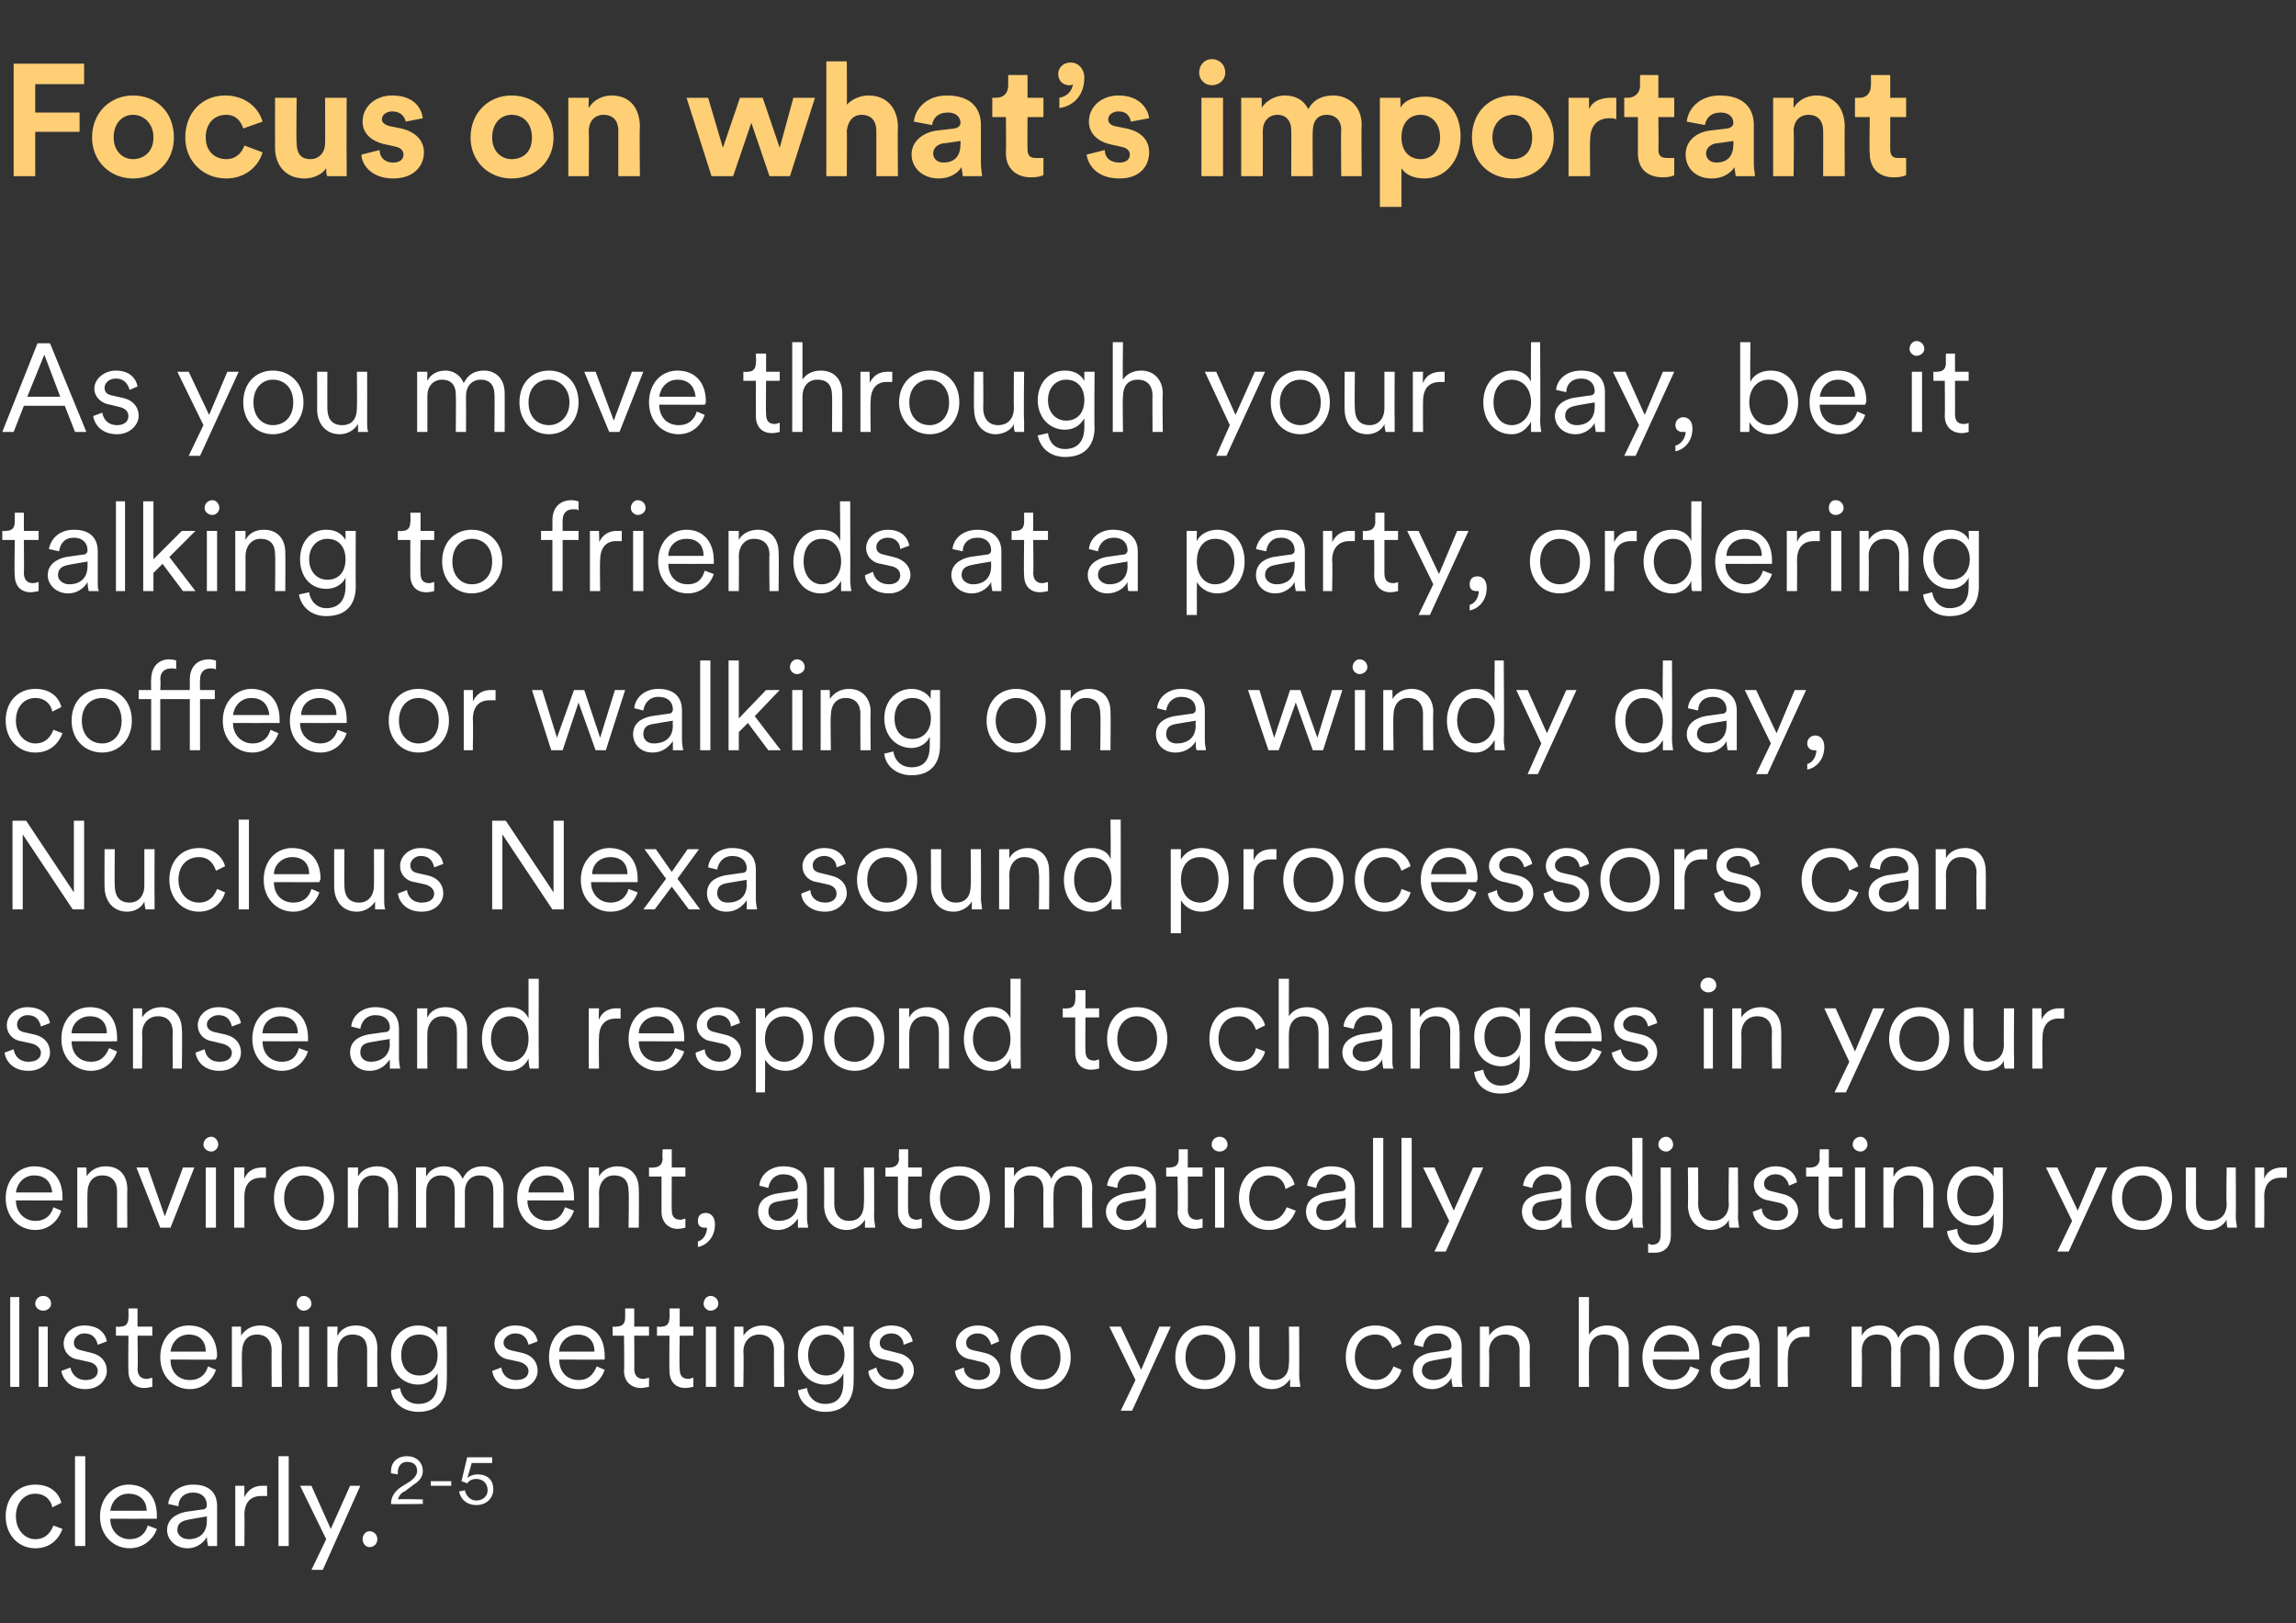
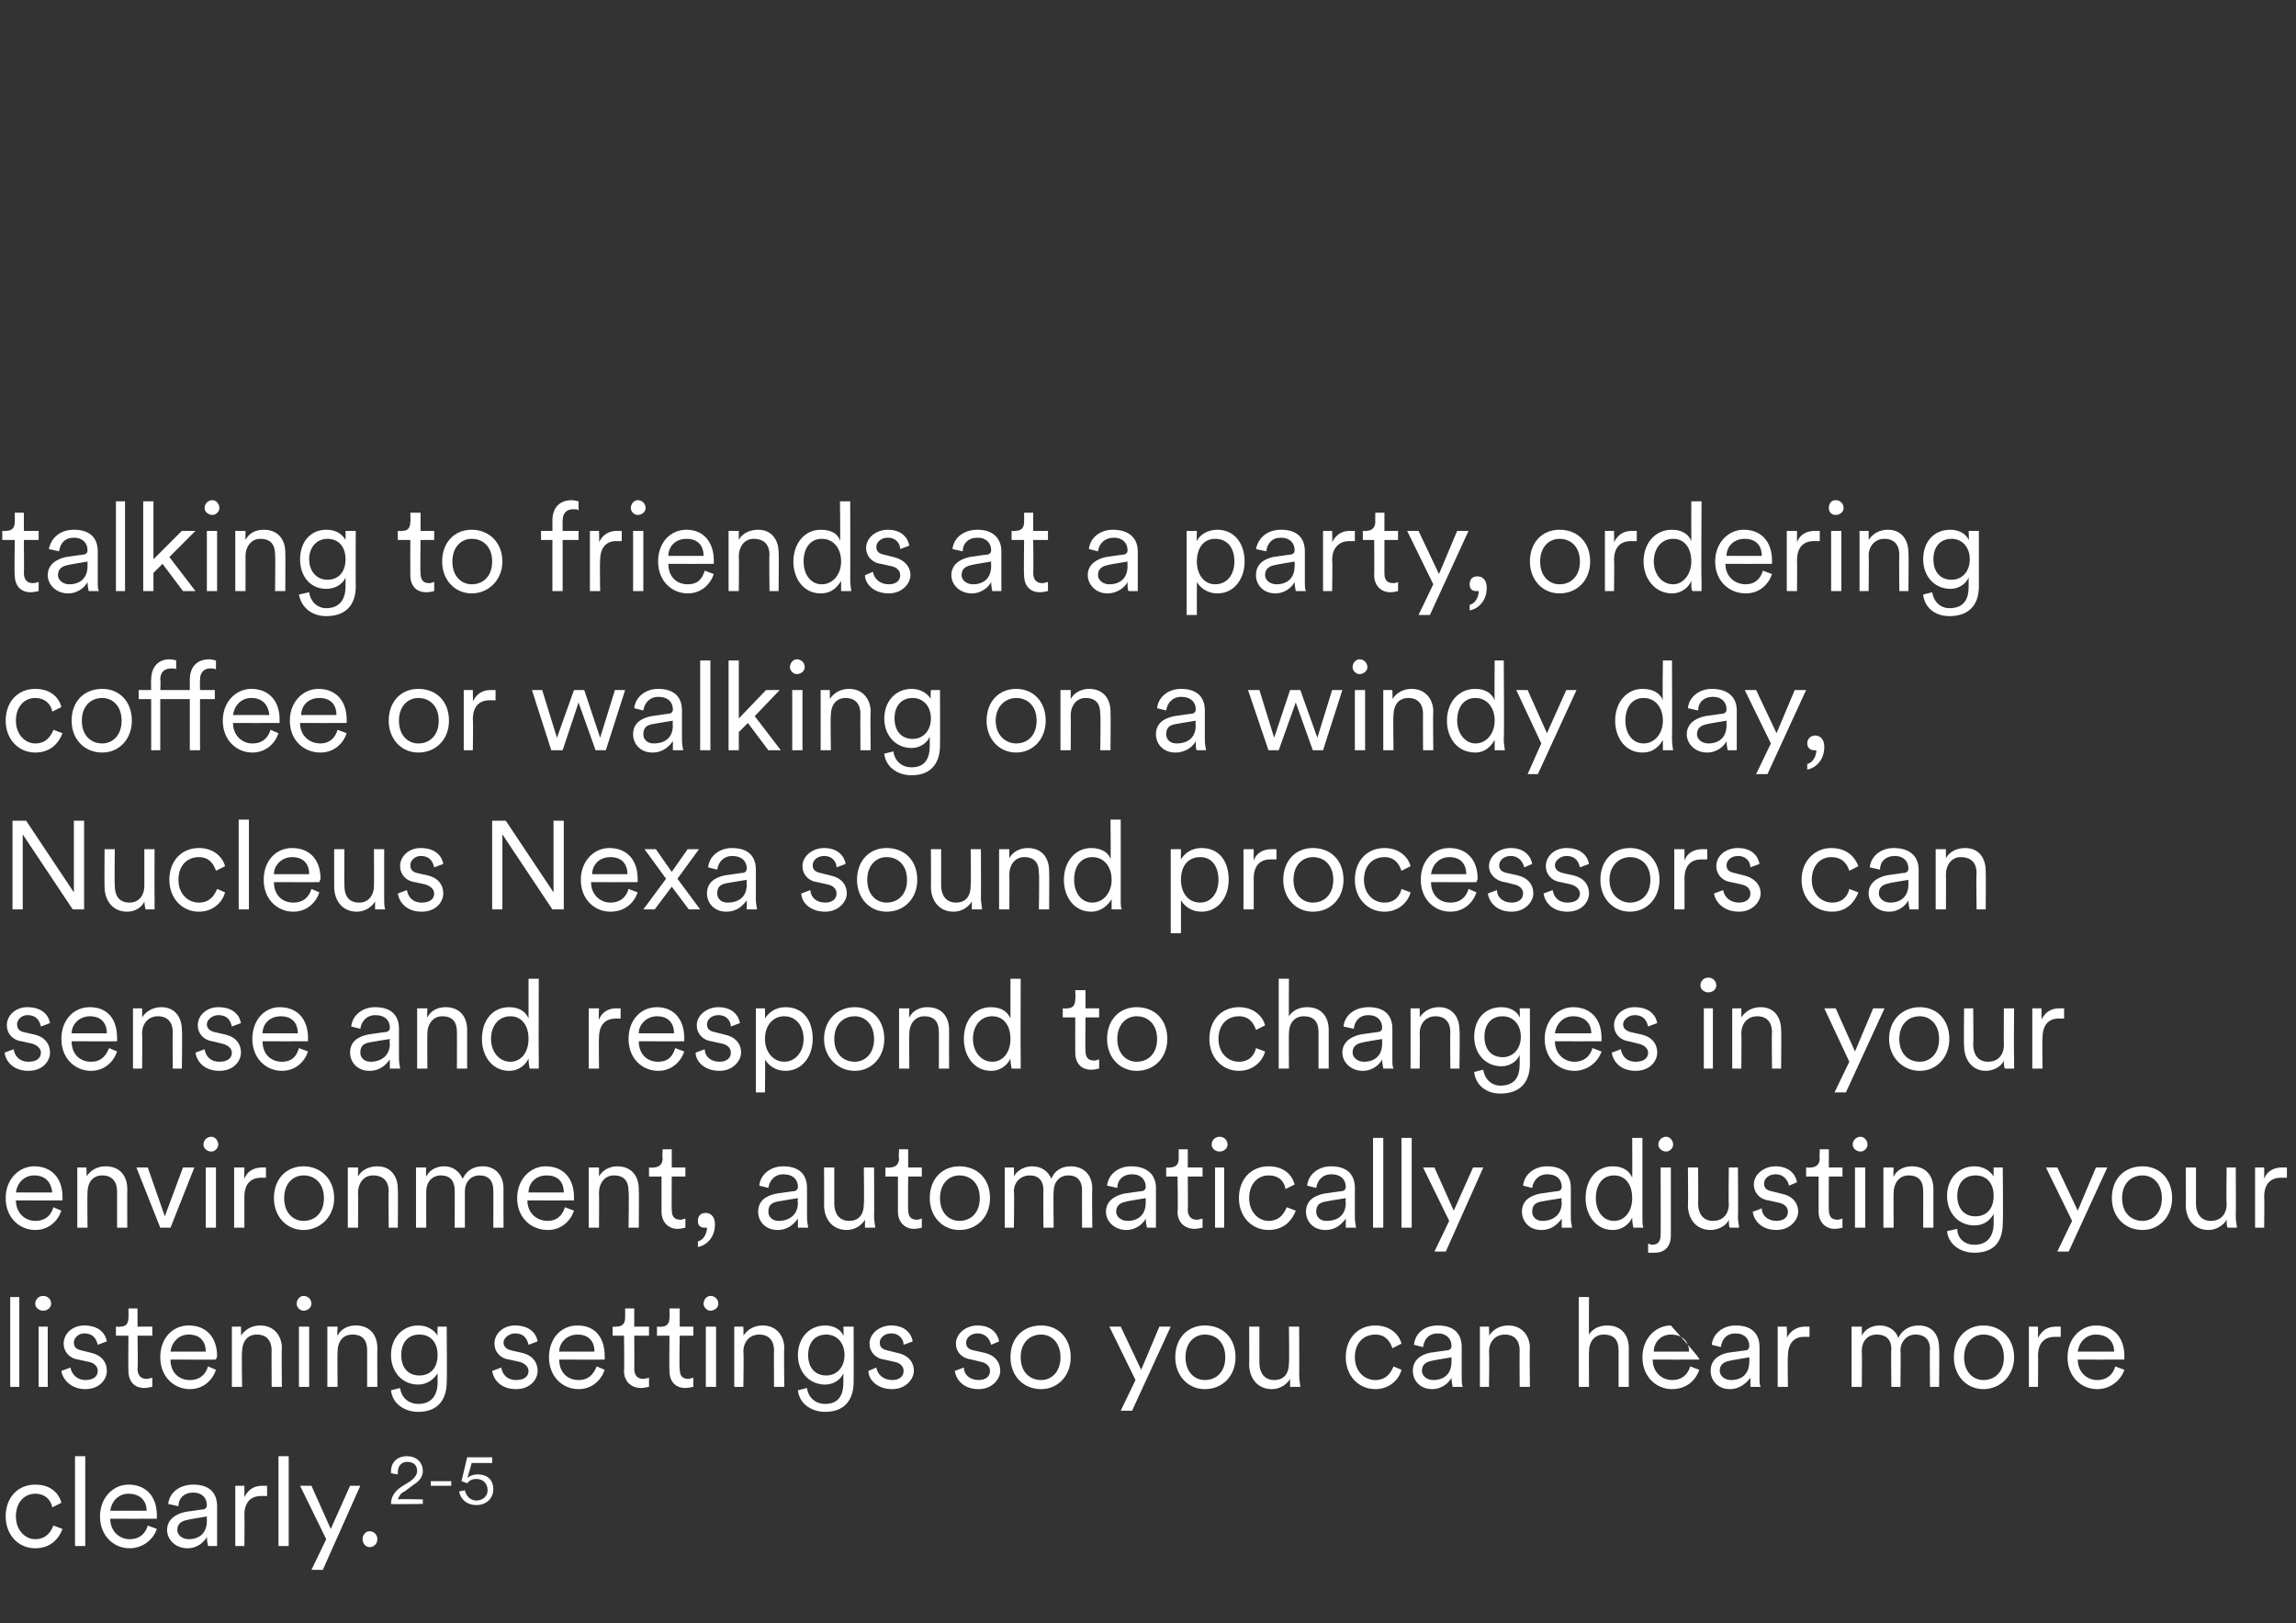
<svg xmlns="http://www.w3.org/2000/svg" version="1.1" width="202px" height="142.8px" viewBox="0 -5 202 142.8" style="top:-5px">
  <rect x="0" y="-5" width="202" height="142.8" fill="#333333" stroke="none" />
  <desc>Focus on what’s important As you move through your day, be it talking to friends at a party, ordering coffee or walki...</desc>
  <defs />
  <g id="Polygon122653">
    <path d="M 1.4 128.4 C 1.4 129.6 2.2 130.4 3.1 130.4 C 4.1 130.4 4.5 129.7 4.7 129.2 C 4.7 129.2 5.5 129.5 5.5 129.5 C 5.2 130.3 4.5 131.2 3.1 131.2 C 1.6 131.2 0.5 130 0.5 128.4 C 0.5 126.7 1.6 125.6 3.1 125.6 C 4.5 125.6 5.2 126.4 5.4 127.2 C 5.4 127.2 4.6 127.6 4.6 127.6 C 4.5 127 4 126.4 3.1 126.4 C 2.2 126.4 1.4 127.1 1.4 128.4 Z M 6.6 131 L 6.6 123.1 L 7.5 123.1 L 7.5 131 L 6.6 131 Z M 12.9 127.9 C 12.9 127 12.3 126.4 11.3 126.4 C 10.4 126.4 9.8 127.1 9.7 127.9 C 9.7 127.9 12.9 127.9 12.9 127.9 Z M 13.8 129.5 C 13.5 130.4 12.6 131.2 11.4 131.2 C 10 131.2 8.8 130.1 8.8 128.4 C 8.8 126.7 10 125.6 11.3 125.6 C 12.9 125.6 13.8 126.7 13.8 128.3 C 13.8 128.4 13.8 128.5 13.8 128.6 C 13.76 128.61 9.7 128.6 9.7 128.6 C 9.7 128.6 9.7 128.65 9.7 128.6 C 9.7 129.7 10.5 130.4 11.4 130.4 C 12.3 130.4 12.8 129.9 13 129.2 C 13 129.2 13.8 129.5 13.8 129.5 Z M 16.3 128 C 16.3 128 17.7 127.8 17.7 127.8 C 18.1 127.8 18.2 127.6 18.2 127.4 C 18.2 126.8 17.8 126.3 17 126.3 C 16.2 126.3 15.7 126.8 15.7 127.5 C 15.7 127.5 14.8 127.3 14.8 127.3 C 14.9 126.3 15.8 125.6 17 125.6 C 18.5 125.6 19.1 126.4 19.1 127.5 C 19.1 127.5 19.1 130.1 19.1 130.1 C 19.1 130.6 19.1 130.8 19.1 131 C 19.1 131 18.3 131 18.3 131 C 18.3 130.9 18.2 130.6 18.2 130.2 C 18 130.6 17.4 131.2 16.5 131.2 C 15.4 131.2 14.7 130.4 14.7 129.6 C 14.7 128.7 15.4 128.2 16.3 128 Z M 18.2 128.8 C 18.2 128.78 18.2 128.4 18.2 128.4 C 18.2 128.4 16.48 128.68 16.5 128.7 C 16 128.8 15.6 129 15.6 129.6 C 15.6 130 16 130.4 16.6 130.4 C 17.5 130.4 18.2 129.9 18.2 128.8 Z M 23.5 126.6 C 23.3 126.6 23.2 126.6 23 126.6 C 22.1 126.6 21.5 127.1 21.5 128.3 C 21.53 128.28 21.5 131 21.5 131 L 20.7 131 L 20.7 125.7 L 21.5 125.7 C 21.5 125.7 21.51 126.68 21.5 126.7 C 21.9 125.9 22.5 125.7 23.1 125.7 C 23.2 125.7 23.4 125.7 23.5 125.7 C 23.5 125.7 23.5 126.6 23.5 126.6 Z M 24.5 131 L 24.5 123.1 L 25.4 123.1 L 25.4 131 L 24.5 131 Z M 27.4 133.1 L 28.7 130.4 L 26.4 125.7 L 27.4 125.7 L 29.1 129.5 L 30.8 125.7 L 31.7 125.7 L 28.4 133.1 L 27.4 133.1 Z M 32.5 129.7 C 32.9 129.7 33.2 130 33.2 130.4 C 33.2 130.8 32.9 131.1 32.5 131.1 C 32.2 131.1 31.9 130.8 31.9 130.4 C 31.9 130 32.2 129.7 32.5 129.7 Z M 34.4 124.6 C 34.4 124.6 34.4 124.5 34.4 124.4 C 34.4 123.7 34.9 123.1 35.8 123.1 C 36.7 123.1 37.2 123.7 37.2 124.4 C 37.2 124.9 36.9 125.3 36.4 125.6 C 36.4 125.6 35.6 126.2 35.6 126.2 C 35.3 126.3 35.1 126.6 35 126.9 C 35.04 126.85 37.2 126.9 37.2 126.9 L 37.2 127.3 C 37.2 127.3 34.39 127.34 34.4 127.3 C 34.4 126.7 34.7 126.2 35.3 125.8 C 35.3 125.8 36.1 125.3 36.1 125.3 C 36.5 125 36.7 124.7 36.7 124.4 C 36.7 123.9 36.4 123.6 35.8 123.6 C 35.3 123.6 35 124 35 124.5 C 35 124.5 35 124.6 35 124.7 C 35 124.7 34.4 124.6 34.4 124.6 Z M 37.9 125.7 L 37.9 125.3 L 39.7 125.3 L 39.7 125.7 L 37.9 125.7 Z M 40.9 126.1 C 41 126.6 41.4 127 41.9 127 C 42.5 127 42.9 126.6 42.9 126.1 C 42.9 125.5 42.5 125.1 41.9 125.1 C 41.6 125.1 41.3 125.2 41.1 125.5 C 41.12 125.47 40.6 125.3 40.6 125.3 L 41.1 123.2 L 43.3 123.2 L 43.3 123.7 L 41.5 123.7 C 41.5 123.7 41.15 124.99 41.1 125 C 41.4 124.8 41.7 124.7 42 124.7 C 42.9 124.7 43.4 125.2 43.4 126 C 43.4 126.8 42.8 127.4 41.9 127.4 C 41.1 127.4 40.5 126.9 40.4 126.2 C 40.4 126.2 40.9 126.1 40.9 126.1 Z " stroke="none" fill="#fff" />
  </g>
  <g id="Polygon122652">
-     <path d="M 0.9 117 L 0.9 109.1 L 1.7 109.1 L 1.7 117 L 0.9 117 Z M 3.4 117 L 3.4 111.7 L 4.2 111.7 L 4.2 117 L 3.4 117 Z M 3.8 109 C 4.2 109 4.5 109.3 4.5 109.7 C 4.5 110 4.2 110.3 3.8 110.3 C 3.4 110.3 3.1 110 3.1 109.7 C 3.1 109.3 3.4 109 3.8 109 Z M 6.2 115.3 C 6.3 115.9 6.8 116.4 7.5 116.4 C 8.2 116.4 8.6 116.1 8.6 115.6 C 8.6 115.2 8.3 114.9 7.8 114.8 C 7.8 114.8 6.9 114.6 6.9 114.6 C 6.1 114.5 5.6 113.9 5.6 113.2 C 5.6 112.3 6.4 111.6 7.4 111.6 C 8.8 111.6 9.3 112.4 9.4 113 C 9.4 113 8.6 113.3 8.6 113.3 C 8.5 112.9 8.3 112.3 7.4 112.3 C 6.9 112.3 6.5 112.7 6.5 113.1 C 6.5 113.5 6.7 113.7 7.2 113.8 C 7.2 113.8 8 114 8 114 C 8.9 114.2 9.4 114.8 9.4 115.6 C 9.4 116.3 8.8 117.2 7.5 117.2 C 6.2 117.2 5.5 116.3 5.4 115.6 C 5.4 115.6 6.2 115.3 6.2 115.3 Z M 12.1 111.7 L 13.4 111.7 L 13.4 112.5 L 12.1 112.5 C 12.1 112.5 12.15 115.44 12.1 115.4 C 12.1 116 12.4 116.3 12.9 116.3 C 13.1 116.3 13.3 116.2 13.4 116.2 C 13.4 116.2 13.4 117 13.4 117 C 13.3 117 13 117.1 12.7 117.1 C 11.8 117.1 11.3 116.5 11.3 115.6 C 11.27 115.56 11.3 112.5 11.3 112.5 L 10.2 112.5 L 10.2 111.7 C 10.2 111.7 10.55 111.74 10.6 111.7 C 11.1 111.7 11.3 111.4 11.3 110.9 C 11.32 110.93 11.3 110.1 11.3 110.1 L 12.1 110.1 L 12.1 111.7 Z M 18.1 113.9 C 18.1 113 17.6 112.4 16.6 112.4 C 15.7 112.4 15.1 113.1 15 113.9 C 15 113.9 18.1 113.9 18.1 113.9 Z M 19 115.5 C 18.7 116.4 17.9 117.2 16.7 117.2 C 15.3 117.2 14.1 116.1 14.1 114.4 C 14.1 112.7 15.2 111.6 16.6 111.6 C 18.2 111.6 19.1 112.7 19.1 114.3 C 19.1 114.4 19 114.5 19 114.6 C 19.04 114.61 15 114.6 15 114.6 C 15 114.6 14.98 114.65 15 114.6 C 15 115.7 15.7 116.4 16.7 116.4 C 17.6 116.4 18.1 115.9 18.3 115.2 C 18.3 115.2 19 115.5 19 115.5 Z M 21.3 117 L 20.4 117 L 20.4 111.7 L 21.2 111.7 C 21.2 111.7 21.23 112.53 21.2 112.5 C 21.6 111.9 22.2 111.6 22.9 111.6 C 24.1 111.6 24.8 112.5 24.8 113.6 C 24.76 113.63 24.8 117 24.8 117 L 23.9 117 C 23.9 117 23.88 113.76 23.9 113.8 C 23.9 113 23.5 112.4 22.6 112.4 C 21.7 112.4 21.3 113.1 21.3 113.9 C 21.25 113.9 21.3 117 21.3 117 Z M 26.3 117 L 26.3 111.7 L 27.2 111.7 L 27.2 117 L 26.3 117 Z M 26.7 109 C 27.1 109 27.4 109.3 27.4 109.7 C 27.4 110 27.1 110.3 26.7 110.3 C 26.4 110.3 26.1 110 26.1 109.7 C 26.1 109.3 26.4 109 26.7 109 Z M 29.7 117 L 28.8 117 L 28.8 111.7 L 29.7 111.7 C 29.7 111.7 29.65 112.53 29.7 112.5 C 30 111.9 30.6 111.6 31.3 111.6 C 32.6 111.6 33.2 112.5 33.2 113.6 C 33.18 113.63 33.2 117 33.2 117 L 32.3 117 C 32.3 117 32.3 113.76 32.3 113.8 C 32.3 113 32 112.4 31 112.4 C 30.1 112.4 29.7 113.1 29.7 113.9 C 29.67 113.9 29.7 117 29.7 117 Z M 35.2 117.1 C 35.3 117.9 35.9 118.5 36.8 118.5 C 38 118.5 38.5 117.7 38.5 116.6 C 38.5 116.6 38.5 115.8 38.5 115.8 C 38.2 116.3 37.6 116.8 36.8 116.8 C 35.4 116.8 34.4 115.7 34.4 114.2 C 34.4 112.7 35.4 111.6 36.8 111.6 C 37.6 111.6 38.2 112 38.5 112.5 C 38.47 112.48 38.5 111.7 38.5 111.7 L 39.3 111.7 C 39.3 111.7 39.34 116.61 39.3 116.6 C 39.3 117.9 38.7 119.2 36.8 119.2 C 35.5 119.2 34.5 118.4 34.4 117.3 C 34.4 117.3 35.2 117.1 35.2 117.1 Z M 36.9 112.4 C 35.9 112.4 35.3 113.1 35.3 114.2 C 35.3 115.3 35.9 116 36.9 116 C 37.9 116 38.5 115.3 38.5 114.2 C 38.5 113.1 37.9 112.4 36.9 112.4 Z M 44.1 115.3 C 44.2 115.9 44.6 116.4 45.4 116.4 C 46.1 116.4 46.5 116.1 46.5 115.6 C 46.5 115.2 46.1 114.9 45.7 114.8 C 45.7 114.8 44.8 114.6 44.8 114.6 C 44 114.5 43.5 113.9 43.5 113.2 C 43.5 112.3 44.3 111.6 45.3 111.6 C 46.7 111.6 47.2 112.4 47.3 113 C 47.3 113 46.5 113.3 46.5 113.3 C 46.4 112.9 46.2 112.3 45.3 112.3 C 44.8 112.3 44.3 112.7 44.3 113.1 C 44.3 113.5 44.6 113.7 45 113.8 C 45 113.8 45.9 114 45.9 114 C 46.8 114.2 47.3 114.8 47.3 115.6 C 47.3 116.3 46.7 117.2 45.4 117.2 C 44 117.2 43.4 116.3 43.3 115.6 C 43.3 115.6 44.1 115.3 44.1 115.3 Z M 52.3 113.9 C 52.3 113 51.8 112.4 50.8 112.4 C 49.9 112.4 49.2 113.1 49.2 113.9 C 49.2 113.9 52.3 113.9 52.3 113.9 Z M 53.2 115.5 C 52.9 116.4 52.1 117.2 50.9 117.2 C 49.5 117.2 48.3 116.1 48.3 114.4 C 48.3 112.7 49.4 111.6 50.8 111.6 C 52.4 111.6 53.2 112.7 53.2 114.3 C 53.2 114.4 53.2 114.5 53.2 114.6 C 53.22 114.61 49.2 114.6 49.2 114.6 C 49.2 114.6 49.16 114.65 49.2 114.6 C 49.2 115.7 49.9 116.4 50.9 116.4 C 51.8 116.4 52.2 115.9 52.5 115.2 C 52.5 115.2 53.2 115.5 53.2 115.5 Z M 55.8 111.7 L 57.1 111.7 L 57.1 112.5 L 55.8 112.5 C 55.8 112.5 55.82 115.44 55.8 115.4 C 55.8 116 56.1 116.3 56.6 116.3 C 56.8 116.3 57 116.2 57.1 116.2 C 57.1 116.2 57.1 117 57.1 117 C 57 117 56.7 117.1 56.4 117.1 C 55.5 117.1 54.9 116.5 54.9 115.6 C 54.94 115.56 54.9 112.5 54.9 112.5 L 53.9 112.5 L 53.9 111.7 C 53.9 111.7 54.23 111.74 54.2 111.7 C 54.8 111.7 55 111.4 55 110.9 C 55 110.93 55 110.1 55 110.1 L 55.8 110.1 L 55.8 111.7 Z M 59.8 111.7 L 61 111.7 L 61 112.5 L 59.8 112.5 C 59.8 112.5 59.75 115.44 59.8 115.4 C 59.8 116 60 116.3 60.6 116.3 C 60.7 116.3 60.9 116.2 61 116.2 C 61 116.2 61 117 61 117 C 60.9 117 60.6 117.1 60.3 117.1 C 59.4 117.1 58.9 116.5 58.9 115.6 C 58.87 115.56 58.9 112.5 58.9 112.5 L 57.8 112.5 L 57.8 111.7 C 57.8 111.7 58.16 111.74 58.2 111.7 C 58.7 111.7 58.9 111.4 58.9 110.9 C 58.93 110.93 58.9 110.1 58.9 110.1 L 59.8 110.1 L 59.8 111.7 Z M 62.1 117 L 62.1 111.7 L 63 111.7 L 63 117 L 62.1 117 Z M 62.5 109 C 62.9 109 63.2 109.3 63.2 109.7 C 63.2 110 62.9 110.3 62.5 110.3 C 62.2 110.3 61.9 110 61.9 109.7 C 61.9 109.3 62.2 109 62.5 109 Z M 65.4 117 L 64.6 117 L 64.6 111.7 L 65.4 111.7 C 65.4 111.7 65.43 112.53 65.4 112.5 C 65.8 111.9 66.4 111.6 67.1 111.6 C 68.3 111.6 69 112.5 69 113.6 C 68.96 113.63 69 117 69 117 L 68.1 117 C 68.1 117 68.08 113.76 68.1 113.8 C 68.1 113 67.7 112.4 66.8 112.4 C 65.9 112.4 65.4 113.1 65.4 113.9 C 65.45 113.9 65.4 117 65.4 117 Z M 71 117.1 C 71.1 117.9 71.7 118.5 72.6 118.5 C 73.8 118.5 74.2 117.7 74.2 116.6 C 74.2 116.6 74.2 115.8 74.2 115.8 C 74 116.3 73.4 116.8 72.6 116.8 C 71.2 116.8 70.2 115.7 70.2 114.2 C 70.2 112.7 71.2 111.6 72.6 111.6 C 73.4 111.6 74 112 74.2 112.5 C 74.25 112.48 74.2 111.7 74.2 111.7 L 75.1 111.7 C 75.1 111.7 75.12 116.61 75.1 116.6 C 75.1 117.9 74.5 119.2 72.6 119.2 C 71.3 119.2 70.3 118.4 70.2 117.3 C 70.2 117.3 71 117.1 71 117.1 Z M 72.7 112.4 C 71.7 112.4 71.1 113.1 71.1 114.2 C 71.1 115.3 71.7 116 72.7 116 C 73.6 116 74.3 115.3 74.3 114.2 C 74.3 113.1 73.6 112.4 72.7 112.4 Z M 77.1 115.3 C 77.2 115.9 77.7 116.4 78.5 116.4 C 79.1 116.4 79.5 116.1 79.5 115.6 C 79.5 115.2 79.2 114.9 78.7 114.8 C 78.7 114.8 77.8 114.6 77.8 114.6 C 77 114.5 76.5 113.9 76.5 113.2 C 76.5 112.3 77.4 111.6 78.4 111.6 C 79.7 111.6 80.2 112.4 80.3 113 C 80.3 113 79.5 113.3 79.5 113.3 C 79.5 112.9 79.2 112.3 78.4 112.3 C 77.8 112.3 77.4 112.7 77.4 113.1 C 77.4 113.5 77.6 113.7 78.1 113.8 C 78.1 113.8 78.9 114 78.9 114 C 79.9 114.2 80.4 114.8 80.4 115.6 C 80.4 116.3 79.7 117.2 78.5 117.2 C 77.1 117.2 76.4 116.3 76.4 115.6 C 76.4 115.6 77.1 115.3 77.1 115.3 Z M 84.8 115.3 C 84.8 115.9 85.3 116.4 86.1 116.4 C 86.7 116.4 87.1 116.1 87.1 115.6 C 87.1 115.2 86.8 114.9 86.3 114.8 C 86.3 114.8 85.5 114.6 85.5 114.6 C 84.6 114.5 84.1 113.9 84.1 113.2 C 84.1 112.3 85 111.6 86 111.6 C 87.3 111.6 87.8 112.4 87.9 113 C 87.9 113 87.2 113.3 87.2 113.3 C 87.1 112.9 86.8 112.3 86 112.3 C 85.4 112.3 85 112.7 85 113.1 C 85 113.5 85.2 113.7 85.7 113.8 C 85.7 113.8 86.6 114 86.6 114 C 87.5 114.2 88 114.8 88 115.6 C 88 116.3 87.3 117.2 86.1 117.2 C 84.7 117.2 84.1 116.3 84 115.6 C 84 115.6 84.8 115.3 84.8 115.3 Z M 94.2 114.4 C 94.2 116 93.1 117.2 91.6 117.2 C 90 117.2 88.9 116 88.9 114.4 C 88.9 112.7 90 111.6 91.6 111.6 C 93.1 111.6 94.2 112.7 94.2 114.4 Z M 89.8 114.4 C 89.8 115.7 90.6 116.4 91.6 116.4 C 92.5 116.4 93.3 115.7 93.3 114.4 C 93.3 113.1 92.5 112.4 91.6 112.4 C 90.6 112.4 89.8 113.1 89.8 114.4 Z M 98.6 119.1 L 99.9 116.4 L 97.6 111.7 L 98.6 111.7 L 100.4 115.5 L 102 111.7 L 103 111.7 L 99.6 119.1 L 98.6 119.1 Z M 108.7 114.4 C 108.7 116 107.6 117.2 106 117.2 C 104.5 117.2 103.4 116 103.4 114.4 C 103.4 112.7 104.5 111.6 106 111.6 C 107.6 111.6 108.7 112.7 108.7 114.4 Z M 104.3 114.4 C 104.3 115.7 105.1 116.4 106 116.4 C 107 116.4 107.8 115.7 107.8 114.4 C 107.8 113.1 107 112.4 106 112.4 C 105.1 112.4 104.3 113.1 104.3 114.4 Z M 111.9 117.2 C 110.6 117.2 109.9 116.2 109.9 115 C 109.92 115.05 109.9 111.7 109.9 111.7 L 110.8 111.7 C 110.8 111.7 110.8 114.9 110.8 114.9 C 110.8 115.7 111.2 116.4 112.1 116.4 C 113 116.4 113.4 115.8 113.4 114.9 C 113.44 114.91 113.4 111.7 113.4 111.7 L 114.3 111.7 C 114.3 111.7 114.32 116.01 114.3 116 C 114.3 116.4 114.4 116.8 114.4 117 C 114.4 117 113.5 117 113.5 117 C 113.5 116.9 113.5 116.6 113.5 116.3 C 113.5 116.3 113.5 116.3 113.5 116.3 C 113.2 116.8 112.6 117.2 111.9 117.2 Z M 119.2 114.4 C 119.2 115.6 120 116.4 121 116.4 C 122 116.4 122.4 115.7 122.6 115.2 C 122.6 115.2 123.3 115.5 123.3 115.5 C 123.1 116.3 122.3 117.2 121 117.2 C 119.5 117.2 118.4 116 118.4 114.4 C 118.4 112.7 119.5 111.6 121 111.6 C 122.3 111.6 123.1 112.4 123.3 113.2 C 123.3 113.2 122.5 113.6 122.5 113.6 C 122.3 113 121.9 112.4 121 112.4 C 120 112.4 119.2 113.1 119.2 114.4 Z M 125.8 114 C 125.8 114 127.2 113.8 127.2 113.8 C 127.6 113.8 127.7 113.6 127.7 113.4 C 127.7 112.8 127.3 112.3 126.5 112.3 C 125.7 112.3 125.3 112.8 125.2 113.5 C 125.2 113.5 124.4 113.3 124.4 113.3 C 124.5 112.3 125.3 111.6 126.5 111.6 C 128 111.6 128.6 112.4 128.6 113.5 C 128.6 113.5 128.6 116.1 128.6 116.1 C 128.6 116.6 128.6 116.8 128.7 117 C 128.7 117 127.8 117 127.8 117 C 127.8 116.9 127.7 116.6 127.7 116.2 C 127.5 116.6 126.9 117.2 126 117.2 C 124.9 117.2 124.3 116.4 124.3 115.6 C 124.3 114.7 124.9 114.2 125.8 114 Z M 127.7 114.8 C 127.72 114.78 127.7 114.4 127.7 114.4 C 127.7 114.4 126 114.68 126 114.7 C 125.5 114.8 125.1 115 125.1 115.6 C 125.1 116 125.5 116.4 126.1 116.4 C 127 116.4 127.7 115.9 127.7 114.8 Z M 131 117 L 130.2 117 L 130.2 111.7 L 131 111.7 C 131 111.7 131.03 112.53 131 112.5 C 131.4 111.9 132 111.6 132.7 111.6 C 133.9 111.6 134.6 112.5 134.6 113.6 C 134.56 113.63 134.6 117 134.6 117 L 133.7 117 C 133.7 117 133.68 113.76 133.7 113.8 C 133.7 113 133.3 112.4 132.4 112.4 C 131.5 112.4 131 113.1 131 113.9 C 131.05 113.9 131 117 131 117 Z M 139.8 117 L 138.9 117 L 138.9 109.1 L 139.8 109.1 C 139.8 109.1 139.78 112.44 139.8 112.4 C 140.1 111.9 140.7 111.6 141.4 111.6 C 142.7 111.6 143.3 112.5 143.3 113.6 C 143.29 113.63 143.3 117 143.3 117 L 142.4 117 C 142.4 117 142.41 113.76 142.4 113.8 C 142.4 113 142.1 112.4 141.1 112.4 C 140.3 112.4 139.8 113 139.8 113.9 C 139.78 113.86 139.8 117 139.8 117 Z M 148.6 113.9 C 148.6 113 148 112.4 147 112.4 C 146.1 112.4 145.5 113.1 145.5 113.9 C 145.5 113.9 148.6 113.9 148.6 113.9 Z M 149.5 115.5 C 149.2 116.4 148.4 117.2 147.1 117.2 C 145.7 117.2 144.5 116.1 144.5 114.4 C 144.5 112.7 145.7 111.6 147 111.6 C 148.6 111.6 149.5 112.7 149.5 114.3 C 149.5 114.4 149.5 114.5 149.5 114.6 C 149.49 114.61 145.4 114.6 145.4 114.6 C 145.4 114.6 145.43 114.65 145.4 114.6 C 145.4 115.7 146.2 116.4 147.1 116.4 C 148 116.4 148.5 115.9 148.7 115.2 C 148.7 115.2 149.5 115.5 149.5 115.5 Z M 152 114 C 152 114 153.5 113.8 153.5 113.8 C 153.8 113.8 153.9 113.6 153.9 113.4 C 153.9 112.8 153.5 112.3 152.7 112.3 C 151.9 112.3 151.5 112.8 151.4 113.5 C 151.4 113.5 150.6 113.3 150.6 113.3 C 150.7 112.3 151.6 111.6 152.7 111.6 C 154.2 111.6 154.8 112.4 154.8 113.5 C 154.8 113.5 154.8 116.1 154.8 116.1 C 154.8 116.6 154.8 116.8 154.9 117 C 154.9 117 154 117 154 117 C 154 116.9 154 116.6 154 116.2 C 153.7 116.6 153.1 117.2 152.2 117.2 C 151.1 117.2 150.5 116.4 150.5 115.6 C 150.5 114.7 151.1 114.2 152 114 Z M 153.9 114.8 C 153.93 114.78 153.9 114.4 153.9 114.4 C 153.9 114.4 152.21 114.68 152.2 114.7 C 151.7 114.8 151.3 115 151.3 115.6 C 151.3 116 151.7 116.4 152.3 116.4 C 153.2 116.4 153.9 115.9 153.9 114.8 Z M 159.2 112.6 C 159.1 112.6 158.9 112.6 158.7 112.6 C 157.9 112.6 157.3 113.1 157.3 114.3 C 157.26 114.28 157.3 117 157.3 117 L 156.4 117 L 156.4 111.7 L 157.2 111.7 C 157.2 111.7 157.24 112.68 157.2 112.7 C 157.6 111.9 158.3 111.7 158.8 111.7 C 159 111.7 159.1 111.7 159.2 111.7 C 159.2 111.7 159.2 112.6 159.2 112.6 Z M 163.8 112.5 C 164.1 111.9 164.7 111.6 165.4 111.6 C 166.1 111.6 166.8 112 167 112.7 C 167.4 111.9 168.1 111.6 168.8 111.6 C 169.8 111.6 170.6 112.2 170.6 113.6 C 170.64 113.56 170.6 117 170.6 117 L 169.8 117 C 169.8 117 169.76 113.66 169.8 113.7 C 169.8 112.9 169.4 112.4 168.5 112.4 C 167.8 112.4 167.2 113 167.2 113.8 C 167.24 113.8 167.2 117 167.2 117 L 166.4 117 C 166.4 117 166.36 113.66 166.4 113.7 C 166.4 112.9 166 112.4 165.1 112.4 C 164.3 112.4 163.8 113 163.8 113.8 C 163.83 113.81 163.8 117 163.8 117 L 162.9 117 L 162.9 111.7 L 163.8 111.7 C 163.8 111.7 163.81 112.48 163.8 112.5 Z M 177.2 114.4 C 177.2 116 176 117.2 174.5 117.2 C 173 117.2 171.9 116 171.9 114.4 C 171.9 112.7 173 111.6 174.5 111.6 C 176 111.6 177.2 112.7 177.2 114.4 Z M 172.8 114.4 C 172.8 115.7 173.6 116.4 174.5 116.4 C 175.5 116.4 176.3 115.7 176.3 114.4 C 176.3 113.1 175.5 112.4 174.5 112.4 C 173.6 112.4 172.8 113.1 172.8 114.4 Z M 181.3 112.6 C 181.1 112.6 181 112.6 180.8 112.6 C 179.9 112.6 179.3 113.1 179.3 114.3 C 179.33 114.28 179.3 117 179.3 117 L 178.5 117 L 178.5 111.7 L 179.3 111.7 C 179.3 111.7 179.31 112.68 179.3 112.7 C 179.7 111.9 180.3 111.7 180.9 111.7 C 181.1 111.7 181.2 111.7 181.3 111.7 C 181.3 111.7 181.3 112.6 181.3 112.6 Z M 186 113.9 C 186 113 185.4 112.4 184.4 112.4 C 183.5 112.4 182.9 113.1 182.8 113.9 C 182.8 113.9 186 113.9 186 113.9 Z M 186.9 115.5 C 186.6 116.4 185.7 117.2 184.5 117.2 C 183.1 117.2 181.9 116.1 181.9 114.4 C 181.9 112.7 183.1 111.6 184.4 111.6 C 186 111.6 186.9 112.7 186.9 114.3 C 186.9 114.4 186.9 114.5 186.9 114.6 C 186.88 114.61 182.8 114.6 182.8 114.6 C 182.8 114.6 182.82 114.65 182.8 114.6 C 182.8 115.7 183.6 116.4 184.5 116.4 C 185.4 116.4 185.9 115.9 186.1 115.2 C 186.1 115.2 186.9 115.5 186.9 115.5 Z " stroke="none" fill="#fff" />
+     <path d="M 0.9 117 L 0.9 109.1 L 1.7 109.1 L 1.7 117 L 0.9 117 Z M 3.4 117 L 3.4 111.7 L 4.2 111.7 L 4.2 117 L 3.4 117 Z M 3.8 109 C 4.2 109 4.5 109.3 4.5 109.7 C 4.5 110 4.2 110.3 3.8 110.3 C 3.4 110.3 3.1 110 3.1 109.7 C 3.1 109.3 3.4 109 3.8 109 Z M 6.2 115.3 C 6.3 115.9 6.8 116.4 7.5 116.4 C 8.2 116.4 8.6 116.1 8.6 115.6 C 8.6 115.2 8.3 114.9 7.8 114.8 C 7.8 114.8 6.9 114.6 6.9 114.6 C 6.1 114.5 5.6 113.9 5.6 113.2 C 5.6 112.3 6.4 111.6 7.4 111.6 C 8.8 111.6 9.3 112.4 9.4 113 C 9.4 113 8.6 113.3 8.6 113.3 C 8.5 112.9 8.3 112.3 7.4 112.3 C 6.9 112.3 6.5 112.7 6.5 113.1 C 6.5 113.5 6.7 113.7 7.2 113.8 C 7.2 113.8 8 114 8 114 C 8.9 114.2 9.4 114.8 9.4 115.6 C 9.4 116.3 8.8 117.2 7.5 117.2 C 6.2 117.2 5.5 116.3 5.4 115.6 C 5.4 115.6 6.2 115.3 6.2 115.3 Z M 12.1 111.7 L 13.4 111.7 L 13.4 112.5 L 12.1 112.5 C 12.1 112.5 12.15 115.44 12.1 115.4 C 12.1 116 12.4 116.3 12.9 116.3 C 13.1 116.3 13.3 116.2 13.4 116.2 C 13.4 116.2 13.4 117 13.4 117 C 13.3 117 13 117.1 12.7 117.1 C 11.8 117.1 11.3 116.5 11.3 115.6 C 11.27 115.56 11.3 112.5 11.3 112.5 L 10.2 112.5 L 10.2 111.7 C 10.2 111.7 10.55 111.74 10.6 111.7 C 11.1 111.7 11.3 111.4 11.3 110.9 C 11.32 110.93 11.3 110.1 11.3 110.1 L 12.1 110.1 L 12.1 111.7 Z M 18.1 113.9 C 18.1 113 17.6 112.4 16.6 112.4 C 15.7 112.4 15.1 113.1 15 113.9 C 15 113.9 18.1 113.9 18.1 113.9 Z M 19 115.5 C 18.7 116.4 17.9 117.2 16.7 117.2 C 15.3 117.2 14.1 116.1 14.1 114.4 C 14.1 112.7 15.2 111.6 16.6 111.6 C 18.2 111.6 19.1 112.7 19.1 114.3 C 19.1 114.4 19 114.5 19 114.6 C 19.04 114.61 15 114.6 15 114.6 C 15 114.6 14.98 114.65 15 114.6 C 15 115.7 15.7 116.4 16.7 116.4 C 17.6 116.4 18.1 115.9 18.3 115.2 C 18.3 115.2 19 115.5 19 115.5 Z M 21.3 117 L 20.4 117 L 20.4 111.7 L 21.2 111.7 C 21.2 111.7 21.23 112.53 21.2 112.5 C 21.6 111.9 22.2 111.6 22.9 111.6 C 24.1 111.6 24.8 112.5 24.8 113.6 C 24.76 113.63 24.8 117 24.8 117 L 23.9 117 C 23.9 117 23.88 113.76 23.9 113.8 C 23.9 113 23.5 112.4 22.6 112.4 C 21.7 112.4 21.3 113.1 21.3 113.9 C 21.25 113.9 21.3 117 21.3 117 Z M 26.3 117 L 26.3 111.7 L 27.2 111.7 L 27.2 117 L 26.3 117 Z M 26.7 109 C 27.1 109 27.4 109.3 27.4 109.7 C 27.4 110 27.1 110.3 26.7 110.3 C 26.4 110.3 26.1 110 26.1 109.7 C 26.1 109.3 26.4 109 26.7 109 Z M 29.7 117 L 28.8 117 L 28.8 111.7 L 29.7 111.7 C 29.7 111.7 29.65 112.53 29.7 112.5 C 30 111.9 30.6 111.6 31.3 111.6 C 32.6 111.6 33.2 112.5 33.2 113.6 C 33.18 113.63 33.2 117 33.2 117 L 32.3 117 C 32.3 117 32.3 113.76 32.3 113.8 C 32.3 113 32 112.4 31 112.4 C 30.1 112.4 29.7 113.1 29.7 113.9 C 29.67 113.9 29.7 117 29.7 117 Z M 35.2 117.1 C 35.3 117.9 35.9 118.5 36.8 118.5 C 38 118.5 38.5 117.7 38.5 116.6 C 38.5 116.6 38.5 115.8 38.5 115.8 C 38.2 116.3 37.6 116.8 36.8 116.8 C 35.4 116.8 34.4 115.7 34.4 114.2 C 34.4 112.7 35.4 111.6 36.8 111.6 C 37.6 111.6 38.2 112 38.5 112.5 C 38.47 112.48 38.5 111.7 38.5 111.7 L 39.3 111.7 C 39.3 111.7 39.34 116.61 39.3 116.6 C 39.3 117.9 38.7 119.2 36.8 119.2 C 35.5 119.2 34.5 118.4 34.4 117.3 C 34.4 117.3 35.2 117.1 35.2 117.1 Z M 36.9 112.4 C 35.9 112.4 35.3 113.1 35.3 114.2 C 35.3 115.3 35.9 116 36.9 116 C 37.9 116 38.5 115.3 38.5 114.2 C 38.5 113.1 37.9 112.4 36.9 112.4 Z M 44.1 115.3 C 44.2 115.9 44.6 116.4 45.4 116.4 C 46.1 116.4 46.5 116.1 46.5 115.6 C 46.5 115.2 46.1 114.9 45.7 114.8 C 45.7 114.8 44.8 114.6 44.8 114.6 C 44 114.5 43.5 113.9 43.5 113.2 C 43.5 112.3 44.3 111.6 45.3 111.6 C 46.7 111.6 47.2 112.4 47.3 113 C 47.3 113 46.5 113.3 46.5 113.3 C 46.4 112.9 46.2 112.3 45.3 112.3 C 44.8 112.3 44.3 112.7 44.3 113.1 C 44.3 113.5 44.6 113.7 45 113.8 C 45 113.8 45.9 114 45.9 114 C 46.8 114.2 47.3 114.8 47.3 115.6 C 47.3 116.3 46.7 117.2 45.4 117.2 C 44 117.2 43.4 116.3 43.3 115.6 C 43.3 115.6 44.1 115.3 44.1 115.3 Z M 52.3 113.9 C 52.3 113 51.8 112.4 50.8 112.4 C 49.9 112.4 49.2 113.1 49.2 113.9 C 49.2 113.9 52.3 113.9 52.3 113.9 Z M 53.2 115.5 C 52.9 116.4 52.1 117.2 50.9 117.2 C 49.5 117.2 48.3 116.1 48.3 114.4 C 48.3 112.7 49.4 111.6 50.8 111.6 C 52.4 111.6 53.2 112.7 53.2 114.3 C 53.2 114.4 53.2 114.5 53.2 114.6 C 53.22 114.61 49.2 114.6 49.2 114.6 C 49.2 114.6 49.16 114.65 49.2 114.6 C 49.2 115.7 49.9 116.4 50.9 116.4 C 51.8 116.4 52.2 115.9 52.5 115.2 C 52.5 115.2 53.2 115.5 53.2 115.5 Z M 55.8 111.7 L 57.1 111.7 L 57.1 112.5 L 55.8 112.5 C 55.8 112.5 55.82 115.44 55.8 115.4 C 55.8 116 56.1 116.3 56.6 116.3 C 56.8 116.3 57 116.2 57.1 116.2 C 57.1 116.2 57.1 117 57.1 117 C 57 117 56.7 117.1 56.4 117.1 C 55.5 117.1 54.9 116.5 54.9 115.6 C 54.94 115.56 54.9 112.5 54.9 112.5 L 53.9 112.5 L 53.9 111.7 C 53.9 111.7 54.23 111.74 54.2 111.7 C 54.8 111.7 55 111.4 55 110.9 C 55 110.93 55 110.1 55 110.1 L 55.8 110.1 L 55.8 111.7 Z M 59.8 111.7 L 61 111.7 L 61 112.5 L 59.8 112.5 C 59.8 112.5 59.75 115.44 59.8 115.4 C 59.8 116 60 116.3 60.6 116.3 C 60.7 116.3 60.9 116.2 61 116.2 C 61 116.2 61 117 61 117 C 60.9 117 60.6 117.1 60.3 117.1 C 59.4 117.1 58.9 116.5 58.9 115.6 C 58.87 115.56 58.9 112.5 58.9 112.5 L 57.8 112.5 L 57.8 111.7 C 57.8 111.7 58.16 111.74 58.2 111.7 C 58.7 111.7 58.9 111.4 58.9 110.9 C 58.93 110.93 58.9 110.1 58.9 110.1 L 59.8 110.1 L 59.8 111.7 Z M 62.1 117 L 62.1 111.7 L 63 111.7 L 63 117 L 62.1 117 Z M 62.5 109 C 62.9 109 63.2 109.3 63.2 109.7 C 63.2 110 62.9 110.3 62.5 110.3 C 62.2 110.3 61.9 110 61.9 109.7 C 61.9 109.3 62.2 109 62.5 109 Z M 65.4 117 L 64.6 117 L 64.6 111.7 L 65.4 111.7 C 65.4 111.7 65.43 112.53 65.4 112.5 C 65.8 111.9 66.4 111.6 67.1 111.6 C 68.3 111.6 69 112.5 69 113.6 C 68.96 113.63 69 117 69 117 L 68.1 117 C 68.1 117 68.08 113.76 68.1 113.8 C 68.1 113 67.7 112.4 66.8 112.4 C 65.9 112.4 65.4 113.1 65.4 113.9 C 65.45 113.9 65.4 117 65.4 117 Z M 71 117.1 C 71.1 117.9 71.7 118.5 72.6 118.5 C 73.8 118.5 74.2 117.7 74.2 116.6 C 74.2 116.6 74.2 115.8 74.2 115.8 C 74 116.3 73.4 116.8 72.6 116.8 C 71.2 116.8 70.2 115.7 70.2 114.2 C 70.2 112.7 71.2 111.6 72.6 111.6 C 73.4 111.6 74 112 74.2 112.5 C 74.25 112.48 74.2 111.7 74.2 111.7 L 75.1 111.7 C 75.1 111.7 75.12 116.61 75.1 116.6 C 75.1 117.9 74.5 119.2 72.6 119.2 C 71.3 119.2 70.3 118.4 70.2 117.3 C 70.2 117.3 71 117.1 71 117.1 Z M 72.7 112.4 C 71.7 112.4 71.1 113.1 71.1 114.2 C 71.1 115.3 71.7 116 72.7 116 C 73.6 116 74.3 115.3 74.3 114.2 C 74.3 113.1 73.6 112.4 72.7 112.4 Z M 77.1 115.3 C 77.2 115.9 77.7 116.4 78.5 116.4 C 79.1 116.4 79.5 116.1 79.5 115.6 C 79.5 115.2 79.2 114.9 78.7 114.8 C 78.7 114.8 77.8 114.6 77.8 114.6 C 77 114.5 76.5 113.9 76.5 113.2 C 76.5 112.3 77.4 111.6 78.4 111.6 C 79.7 111.6 80.2 112.4 80.3 113 C 80.3 113 79.5 113.3 79.5 113.3 C 79.5 112.9 79.2 112.3 78.4 112.3 C 77.8 112.3 77.4 112.7 77.4 113.1 C 77.4 113.5 77.6 113.7 78.1 113.8 C 78.1 113.8 78.9 114 78.9 114 C 79.9 114.2 80.4 114.8 80.4 115.6 C 80.4 116.3 79.7 117.2 78.5 117.2 C 77.1 117.2 76.4 116.3 76.4 115.6 C 76.4 115.6 77.1 115.3 77.1 115.3 Z M 84.8 115.3 C 84.8 115.9 85.3 116.4 86.1 116.4 C 86.7 116.4 87.1 116.1 87.1 115.6 C 87.1 115.2 86.8 114.9 86.3 114.8 C 86.3 114.8 85.5 114.6 85.5 114.6 C 84.6 114.5 84.1 113.9 84.1 113.2 C 84.1 112.3 85 111.6 86 111.6 C 87.3 111.6 87.8 112.4 87.9 113 C 87.9 113 87.2 113.3 87.2 113.3 C 87.1 112.9 86.8 112.3 86 112.3 C 85.4 112.3 85 112.7 85 113.1 C 85 113.5 85.2 113.7 85.7 113.8 C 85.7 113.8 86.6 114 86.6 114 C 87.5 114.2 88 114.8 88 115.6 C 88 116.3 87.3 117.2 86.1 117.2 C 84.7 117.2 84.1 116.3 84 115.6 C 84 115.6 84.8 115.3 84.8 115.3 Z M 94.2 114.4 C 94.2 116 93.1 117.2 91.6 117.2 C 90 117.2 88.9 116 88.9 114.4 C 88.9 112.7 90 111.6 91.6 111.6 C 93.1 111.6 94.2 112.7 94.2 114.4 Z M 89.8 114.4 C 89.8 115.7 90.6 116.4 91.6 116.4 C 92.5 116.4 93.3 115.7 93.3 114.4 C 93.3 113.1 92.5 112.4 91.6 112.4 C 90.6 112.4 89.8 113.1 89.8 114.4 Z M 98.6 119.1 L 99.9 116.4 L 97.6 111.7 L 98.6 111.7 L 100.4 115.5 L 102 111.7 L 103 111.7 L 99.6 119.1 L 98.6 119.1 Z M 108.7 114.4 C 108.7 116 107.6 117.2 106 117.2 C 104.5 117.2 103.4 116 103.4 114.4 C 103.4 112.7 104.5 111.6 106 111.6 C 107.6 111.6 108.7 112.7 108.7 114.4 Z M 104.3 114.4 C 104.3 115.7 105.1 116.4 106 116.4 C 107 116.4 107.8 115.7 107.8 114.4 C 107.8 113.1 107 112.4 106 112.4 C 105.1 112.4 104.3 113.1 104.3 114.4 Z M 111.9 117.2 C 110.6 117.2 109.9 116.2 109.9 115 C 109.92 115.05 109.9 111.7 109.9 111.7 L 110.8 111.7 C 110.8 111.7 110.8 114.9 110.8 114.9 C 110.8 115.7 111.2 116.4 112.1 116.4 C 113 116.4 113.4 115.8 113.4 114.9 C 113.44 114.91 113.4 111.7 113.4 111.7 L 114.3 111.7 C 114.3 111.7 114.32 116.01 114.3 116 C 114.3 116.4 114.4 116.8 114.4 117 C 114.4 117 113.5 117 113.5 117 C 113.5 116.9 113.5 116.6 113.5 116.3 C 113.5 116.3 113.5 116.3 113.5 116.3 C 113.2 116.8 112.6 117.2 111.9 117.2 Z M 119.2 114.4 C 119.2 115.6 120 116.4 121 116.4 C 122 116.4 122.4 115.7 122.6 115.2 C 122.6 115.2 123.3 115.5 123.3 115.5 C 123.1 116.3 122.3 117.2 121 117.2 C 119.5 117.2 118.4 116 118.4 114.4 C 118.4 112.7 119.5 111.6 121 111.6 C 122.3 111.6 123.1 112.4 123.3 113.2 C 123.3 113.2 122.5 113.6 122.5 113.6 C 122.3 113 121.9 112.4 121 112.4 C 120 112.4 119.2 113.1 119.2 114.4 Z M 125.8 114 C 125.8 114 127.2 113.8 127.2 113.8 C 127.6 113.8 127.7 113.6 127.7 113.4 C 127.7 112.8 127.3 112.3 126.5 112.3 C 125.7 112.3 125.3 112.8 125.2 113.5 C 125.2 113.5 124.4 113.3 124.4 113.3 C 124.5 112.3 125.3 111.6 126.5 111.6 C 128 111.6 128.6 112.4 128.6 113.5 C 128.6 113.5 128.6 116.1 128.6 116.1 C 128.6 116.6 128.6 116.8 128.7 117 C 128.7 117 127.8 117 127.8 117 C 127.8 116.9 127.7 116.6 127.7 116.2 C 127.5 116.6 126.9 117.2 126 117.2 C 124.9 117.2 124.3 116.4 124.3 115.6 C 124.3 114.7 124.9 114.2 125.8 114 Z M 127.7 114.8 C 127.72 114.78 127.7 114.4 127.7 114.4 C 127.7 114.4 126 114.68 126 114.7 C 125.5 114.8 125.1 115 125.1 115.6 C 125.1 116 125.5 116.4 126.1 116.4 C 127 116.4 127.7 115.9 127.7 114.8 Z M 131 117 L 130.2 117 L 130.2 111.7 L 131 111.7 C 131 111.7 131.03 112.53 131 112.5 C 131.4 111.9 132 111.6 132.7 111.6 C 133.9 111.6 134.6 112.5 134.6 113.6 C 134.56 113.63 134.6 117 134.6 117 L 133.7 117 C 133.7 117 133.68 113.76 133.7 113.8 C 133.7 113 133.3 112.4 132.4 112.4 C 131.5 112.4 131 113.1 131 113.9 C 131.05 113.9 131 117 131 117 Z M 139.8 117 L 138.9 117 L 138.9 109.1 L 139.8 109.1 C 139.8 109.1 139.78 112.44 139.8 112.4 C 140.1 111.9 140.7 111.6 141.4 111.6 C 142.7 111.6 143.3 112.5 143.3 113.6 C 143.29 113.63 143.3 117 143.3 117 L 142.4 117 C 142.4 117 142.41 113.76 142.4 113.8 C 142.4 113 142.1 112.4 141.1 112.4 C 140.3 112.4 139.8 113 139.8 113.9 C 139.78 113.86 139.8 117 139.8 117 Z M 148.6 113.9 C 148.6 113 148 112.4 147 112.4 C 146.1 112.4 145.5 113.1 145.5 113.9 C 145.5 113.9 148.6 113.9 148.6 113.9 Z M 149.5 115.5 C 149.2 116.4 148.4 117.2 147.1 117.2 C 145.7 117.2 144.5 116.1 144.5 114.4 C 144.5 112.7 145.7 111.6 147 111.6 C 149.5 114.4 149.5 114.5 149.5 114.6 C 149.49 114.61 145.4 114.6 145.4 114.6 C 145.4 114.6 145.43 114.65 145.4 114.6 C 145.4 115.7 146.2 116.4 147.1 116.4 C 148 116.4 148.5 115.9 148.7 115.2 C 148.7 115.2 149.5 115.5 149.5 115.5 Z M 152 114 C 152 114 153.5 113.8 153.5 113.8 C 153.8 113.8 153.9 113.6 153.9 113.4 C 153.9 112.8 153.5 112.3 152.7 112.3 C 151.9 112.3 151.5 112.8 151.4 113.5 C 151.4 113.5 150.6 113.3 150.6 113.3 C 150.7 112.3 151.6 111.6 152.7 111.6 C 154.2 111.6 154.8 112.4 154.8 113.5 C 154.8 113.5 154.8 116.1 154.8 116.1 C 154.8 116.6 154.8 116.8 154.9 117 C 154.9 117 154 117 154 117 C 154 116.9 154 116.6 154 116.2 C 153.7 116.6 153.1 117.2 152.2 117.2 C 151.1 117.2 150.5 116.4 150.5 115.6 C 150.5 114.7 151.1 114.2 152 114 Z M 153.9 114.8 C 153.93 114.78 153.9 114.4 153.9 114.4 C 153.9 114.4 152.21 114.68 152.2 114.7 C 151.7 114.8 151.3 115 151.3 115.6 C 151.3 116 151.7 116.4 152.3 116.4 C 153.2 116.4 153.9 115.9 153.9 114.8 Z M 159.2 112.6 C 159.1 112.6 158.9 112.6 158.7 112.6 C 157.9 112.6 157.3 113.1 157.3 114.3 C 157.26 114.28 157.3 117 157.3 117 L 156.4 117 L 156.4 111.7 L 157.2 111.7 C 157.2 111.7 157.24 112.68 157.2 112.7 C 157.6 111.9 158.3 111.7 158.8 111.7 C 159 111.7 159.1 111.7 159.2 111.7 C 159.2 111.7 159.2 112.6 159.2 112.6 Z M 163.8 112.5 C 164.1 111.9 164.7 111.6 165.4 111.6 C 166.1 111.6 166.8 112 167 112.7 C 167.4 111.9 168.1 111.6 168.8 111.6 C 169.8 111.6 170.6 112.2 170.6 113.6 C 170.64 113.56 170.6 117 170.6 117 L 169.8 117 C 169.8 117 169.76 113.66 169.8 113.7 C 169.8 112.9 169.4 112.4 168.5 112.4 C 167.8 112.4 167.2 113 167.2 113.8 C 167.24 113.8 167.2 117 167.2 117 L 166.4 117 C 166.4 117 166.36 113.66 166.4 113.7 C 166.4 112.9 166 112.4 165.1 112.4 C 164.3 112.4 163.8 113 163.8 113.8 C 163.83 113.81 163.8 117 163.8 117 L 162.9 117 L 162.9 111.7 L 163.8 111.7 C 163.8 111.7 163.81 112.48 163.8 112.5 Z M 177.2 114.4 C 177.2 116 176 117.2 174.5 117.2 C 173 117.2 171.9 116 171.9 114.4 C 171.9 112.7 173 111.6 174.5 111.6 C 176 111.6 177.2 112.7 177.2 114.4 Z M 172.8 114.4 C 172.8 115.7 173.6 116.4 174.5 116.4 C 175.5 116.4 176.3 115.7 176.3 114.4 C 176.3 113.1 175.5 112.4 174.5 112.4 C 173.6 112.4 172.8 113.1 172.8 114.4 Z M 181.3 112.6 C 181.1 112.6 181 112.6 180.8 112.6 C 179.9 112.6 179.3 113.1 179.3 114.3 C 179.33 114.28 179.3 117 179.3 117 L 178.5 117 L 178.5 111.7 L 179.3 111.7 C 179.3 111.7 179.31 112.68 179.3 112.7 C 179.7 111.9 180.3 111.7 180.9 111.7 C 181.1 111.7 181.2 111.7 181.3 111.7 C 181.3 111.7 181.3 112.6 181.3 112.6 Z M 186 113.9 C 186 113 185.4 112.4 184.4 112.4 C 183.5 112.4 182.9 113.1 182.8 113.9 C 182.8 113.9 186 113.9 186 113.9 Z M 186.9 115.5 C 186.6 116.4 185.7 117.2 184.5 117.2 C 183.1 117.2 181.9 116.1 181.9 114.4 C 181.9 112.7 183.1 111.6 184.4 111.6 C 186 111.6 186.9 112.7 186.9 114.3 C 186.9 114.4 186.9 114.5 186.9 114.6 C 186.88 114.61 182.8 114.6 182.8 114.6 C 182.8 114.6 182.82 114.65 182.8 114.6 C 182.8 115.7 183.6 116.4 184.5 116.4 C 185.4 116.4 185.9 115.9 186.1 115.2 C 186.1 115.2 186.9 115.5 186.9 115.5 Z " stroke="none" fill="#fff" />
  </g>
  <g id="Polygon122651">
    <path d="M 4.6 99.9 C 4.5 99 4 98.4 3 98.4 C 2.1 98.4 1.5 99.1 1.4 99.9 C 1.4 99.9 4.6 99.9 4.6 99.9 Z M 5.4 101.5 C 5.1 102.4 4.3 103.2 3.1 103.2 C 1.7 103.2 0.5 102.1 0.5 100.4 C 0.5 98.7 1.7 97.6 3 97.6 C 4.6 97.6 5.5 98.7 5.5 100.3 C 5.5 100.4 5.5 100.5 5.5 100.6 C 5.46 100.61 1.4 100.6 1.4 100.6 C 1.4 100.6 1.4 100.65 1.4 100.6 C 1.4 101.7 2.2 102.4 3.1 102.4 C 4 102.4 4.5 101.9 4.7 101.2 C 4.7 101.2 5.4 101.5 5.4 101.5 Z M 7.7 103 L 6.8 103 L 6.8 97.7 L 7.6 97.7 C 7.6 97.7 7.65 98.53 7.6 98.5 C 8 97.9 8.6 97.6 9.3 97.6 C 10.6 97.6 11.2 98.5 11.2 99.6 C 11.18 99.63 11.2 103 11.2 103 L 10.3 103 C 10.3 103 10.3 99.76 10.3 99.8 C 10.3 99 9.9 98.4 9 98.4 C 8.1 98.4 7.7 99.1 7.7 99.9 C 7.67 99.9 7.7 103 7.7 103 Z M 15 103 L 14.1 103 L 12 97.7 L 13 97.7 L 14.5 102 L 16.1 97.7 L 17.1 97.7 L 15 103 Z M 18.1 103 L 18.1 97.7 L 19 97.7 L 19 103 L 18.1 103 Z M 18.6 95 C 18.9 95 19.2 95.3 19.2 95.7 C 19.2 96 18.9 96.3 18.6 96.3 C 18.2 96.3 17.9 96 17.9 95.7 C 17.9 95.3 18.2 95 18.6 95 Z M 23.4 98.6 C 23.3 98.6 23.1 98.6 23 98.6 C 22.1 98.6 21.5 99.1 21.5 100.3 C 21.5 100.28 21.5 103 21.5 103 L 20.6 103 L 20.6 97.7 L 21.5 97.7 C 21.5 97.7 21.48 98.68 21.5 98.7 C 21.8 97.9 22.5 97.7 23.1 97.7 C 23.2 97.7 23.4 97.7 23.4 97.7 C 23.4 97.7 23.4 98.6 23.4 98.6 Z M 29.4 100.4 C 29.4 102 28.2 103.2 26.7 103.2 C 25.2 103.2 24.1 102 24.1 100.4 C 24.1 98.7 25.2 97.6 26.7 97.6 C 28.2 97.6 29.4 98.7 29.4 100.4 Z M 25 100.4 C 25 101.7 25.8 102.4 26.7 102.4 C 27.7 102.4 28.5 101.7 28.5 100.4 C 28.5 99.1 27.7 98.4 26.7 98.4 C 25.8 98.4 25 99.1 25 100.4 Z M 31.5 103 L 30.6 103 L 30.6 97.7 L 31.5 97.7 C 31.5 97.7 31.5 98.53 31.5 98.5 C 31.8 97.9 32.5 97.6 33.2 97.6 C 34.4 97.6 35 98.5 35 99.6 C 35.03 99.63 35 103 35 103 L 34.2 103 C 34.2 103 34.16 99.76 34.2 99.8 C 34.2 99 33.8 98.4 32.8 98.4 C 32 98.4 31.5 99.1 31.5 99.9 C 31.53 99.9 31.5 103 31.5 103 Z M 37.5 98.5 C 37.8 97.9 38.4 97.6 39.1 97.6 C 39.8 97.6 40.4 98 40.7 98.7 C 41.1 97.9 41.7 97.6 42.5 97.6 C 43.4 97.6 44.3 98.2 44.3 99.6 C 44.29 99.56 44.3 103 44.3 103 L 43.4 103 C 43.4 103 43.42 99.66 43.4 99.7 C 43.4 98.9 43 98.4 42.2 98.4 C 41.4 98.4 40.9 99 40.9 99.8 C 40.9 99.8 40.9 103 40.9 103 L 40 103 C 40 103 40.02 99.66 40 99.7 C 40 98.9 39.6 98.4 38.8 98.4 C 38 98.4 37.5 99 37.5 99.8 C 37.49 99.81 37.5 103 37.5 103 L 36.6 103 L 36.6 97.7 L 37.5 97.7 C 37.5 97.7 37.46 98.48 37.5 98.5 Z M 49.6 99.9 C 49.6 99 49.1 98.4 48.1 98.4 C 47.1 98.4 46.5 99.1 46.5 99.9 C 46.5 99.9 49.6 99.9 49.6 99.9 Z M 50.5 101.5 C 50.2 102.4 49.4 103.2 48.2 103.2 C 46.7 103.2 45.5 102.1 45.5 100.4 C 45.5 98.7 46.7 97.6 48 97.6 C 49.6 97.6 50.5 98.7 50.5 100.3 C 50.5 100.4 50.5 100.5 50.5 100.6 C 50.51 100.61 46.4 100.6 46.4 100.6 C 46.4 100.6 46.45 100.65 46.4 100.6 C 46.4 101.7 47.2 102.4 48.2 102.4 C 49 102.4 49.5 101.9 49.7 101.2 C 49.7 101.2 50.5 101.5 50.5 101.5 Z M 52.7 103 L 51.8 103 L 51.8 97.7 L 52.7 97.7 C 52.7 97.7 52.7 98.53 52.7 98.5 C 53 97.9 53.7 97.6 54.3 97.6 C 55.6 97.6 56.2 98.5 56.2 99.6 C 56.23 99.63 56.2 103 56.2 103 L 55.3 103 C 55.3 103 55.35 99.76 55.3 99.8 C 55.3 99 55 98.4 54 98.4 C 53.2 98.4 52.7 99.1 52.7 99.9 C 52.72 99.9 52.7 103 52.7 103 Z M 59.1 97.7 L 60.3 97.7 L 60.3 98.5 L 59.1 98.5 C 59.1 98.5 59.08 101.44 59.1 101.4 C 59.1 102 59.3 102.3 59.9 102.3 C 60 102.3 60.2 102.2 60.3 102.2 C 60.3 102.2 60.3 103 60.3 103 C 60.2 103 60 103.1 59.6 103.1 C 58.8 103.1 58.2 102.5 58.2 101.6 C 58.2 101.56 58.2 98.5 58.2 98.5 L 57.1 98.5 L 57.1 97.7 C 57.1 97.7 57.48 97.74 57.5 97.7 C 58 97.7 58.3 97.4 58.3 96.9 C 58.25 96.93 58.3 96.1 58.3 96.1 L 59.1 96.1 L 59.1 97.7 Z M 62.1 101.7 C 62.5 101.7 62.9 102 62.9 102.7 C 62.9 104 62 104.6 61.4 104.7 C 61.4 104.7 61.4 104.2 61.4 104.2 C 61.9 104.1 62.2 103.5 62.2 103 C 62.2 103 62.1 103 62 103 C 61.6 103 61.4 102.8 61.4 102.4 C 61.4 102 61.6 101.7 62.1 101.7 Z M 68.3 100 C 68.3 100 69.7 99.8 69.7 99.8 C 70.1 99.8 70.2 99.6 70.2 99.4 C 70.2 98.8 69.8 98.3 68.9 98.3 C 68.2 98.3 67.7 98.8 67.6 99.5 C 67.6 99.5 66.8 99.3 66.8 99.3 C 66.9 98.3 67.8 97.6 68.9 97.6 C 70.4 97.6 71 98.4 71 99.5 C 71 99.5 71 102.1 71 102.1 C 71 102.6 71.1 102.8 71.1 103 C 71.1 103 70.2 103 70.2 103 C 70.2 102.9 70.2 102.6 70.2 102.2 C 69.9 102.6 69.4 103.2 68.4 103.2 C 67.3 103.2 66.7 102.4 66.7 101.6 C 66.7 100.7 67.3 100.2 68.3 100 Z M 70.2 100.8 C 70.15 100.78 70.2 100.4 70.2 100.4 C 70.2 100.4 68.44 100.68 68.4 100.7 C 67.9 100.8 67.6 101 67.6 101.6 C 67.6 102 67.9 102.4 68.5 102.4 C 69.4 102.4 70.2 101.9 70.2 100.8 Z M 74.5 103.2 C 73.2 103.2 72.5 102.2 72.5 101 C 72.52 101.05 72.5 97.7 72.5 97.7 L 73.4 97.7 C 73.4 97.7 73.4 100.9 73.4 100.9 C 73.4 101.7 73.8 102.4 74.7 102.4 C 75.6 102.4 76 101.8 76 100.9 C 76.04 100.91 76 97.7 76 97.7 L 76.9 97.7 C 76.9 97.7 76.92 102.01 76.9 102 C 76.9 102.4 77 102.8 77 103 C 77 103 76.1 103 76.1 103 C 76.1 102.9 76.1 102.6 76.1 102.3 C 76.1 102.3 76.1 102.3 76.1 102.3 C 75.8 102.8 75.2 103.2 74.5 103.2 Z M 79.9 97.7 L 81.1 97.7 L 81.1 98.5 L 79.9 98.5 C 79.9 98.5 79.87 101.44 79.9 101.4 C 79.9 102 80.1 102.3 80.7 102.3 C 80.8 102.3 81 102.2 81.1 102.2 C 81.1 102.2 81.1 103 81.1 103 C 81 103 80.8 103.1 80.4 103.1 C 79.6 103.1 79 102.5 79 101.6 C 79 101.56 79 98.5 79 98.5 L 77.9 98.5 L 77.9 97.7 C 77.9 97.7 78.28 97.74 78.3 97.7 C 78.8 97.7 79.1 97.4 79.1 96.9 C 79.05 96.93 79.1 96.1 79.1 96.1 L 79.9 96.1 L 79.9 97.7 Z M 87.1 100.4 C 87.1 102 86 103.2 84.4 103.2 C 82.9 103.2 81.8 102 81.8 100.4 C 81.8 98.7 82.9 97.6 84.4 97.6 C 86 97.6 87.1 98.7 87.1 100.4 Z M 82.7 100.4 C 82.7 101.7 83.5 102.4 84.4 102.4 C 85.4 102.4 86.2 101.7 86.2 100.4 C 86.2 99.1 85.4 98.4 84.4 98.4 C 83.5 98.4 82.7 99.1 82.7 100.4 Z M 89.2 98.5 C 89.5 97.9 90.2 97.6 90.8 97.6 C 91.6 97.6 92.2 98 92.5 98.7 C 92.8 97.9 93.5 97.6 94.2 97.6 C 95.2 97.6 96.1 98.2 96.1 99.6 C 96.06 99.56 96.1 103 96.1 103 L 95.2 103 C 95.2 103 95.18 99.66 95.2 99.7 C 95.2 98.9 94.8 98.4 94 98.4 C 93.2 98.4 92.7 99 92.7 99.8 C 92.66 99.8 92.7 103 92.7 103 L 91.8 103 C 91.8 103 91.78 99.66 91.8 99.7 C 91.8 98.9 91.4 98.4 90.6 98.4 C 89.8 98.4 89.2 99 89.2 99.8 C 89.25 99.81 89.2 103 89.2 103 L 88.4 103 L 88.4 97.7 L 89.2 97.7 C 89.2 97.7 89.23 98.48 89.2 98.5 Z M 98.9 100 C 98.9 100 100.3 99.8 100.3 99.8 C 100.7 99.8 100.8 99.6 100.8 99.4 C 100.8 98.8 100.4 98.3 99.6 98.3 C 98.8 98.3 98.3 98.8 98.3 99.5 C 98.3 99.5 97.4 99.3 97.4 99.3 C 97.5 98.3 98.4 97.6 99.5 97.6 C 101 97.6 101.7 98.4 101.7 99.5 C 101.7 99.5 101.7 102.1 101.7 102.1 C 101.7 102.6 101.7 102.8 101.7 103 C 101.7 103 100.9 103 100.9 103 C 100.9 102.9 100.8 102.6 100.8 102.2 C 100.6 102.6 100 103.2 99.1 103.2 C 98 103.2 97.3 102.4 97.3 101.6 C 97.3 100.7 98 100.2 98.9 100 Z M 100.8 100.8 C 100.79 100.78 100.8 100.4 100.8 100.4 C 100.8 100.4 99.07 100.68 99.1 100.7 C 98.6 100.8 98.2 101 98.2 101.6 C 98.2 102 98.6 102.4 99.2 102.4 C 100.1 102.4 100.8 101.9 100.8 100.8 Z M 104.5 97.7 L 105.8 97.7 L 105.8 98.5 L 104.5 98.5 C 104.5 98.5 104.53 101.44 104.5 101.4 C 104.5 102 104.8 102.3 105.3 102.3 C 105.5 102.3 105.7 102.2 105.8 102.2 C 105.8 102.2 105.8 103 105.8 103 C 105.7 103 105.4 103.1 105.1 103.1 C 104.2 103.1 103.6 102.5 103.6 101.6 C 103.65 101.56 103.6 98.5 103.6 98.5 L 102.6 98.5 L 102.6 97.7 C 102.6 97.7 102.93 97.74 102.9 97.7 C 103.5 97.7 103.7 97.4 103.7 96.9 C 103.7 96.93 103.7 96.1 103.7 96.1 L 104.5 96.1 L 104.5 97.7 Z M 106.9 103 L 106.9 97.7 L 107.7 97.7 L 107.7 103 L 106.9 103 Z M 107.3 95 C 107.7 95 108 95.3 108 95.7 C 108 96 107.7 96.3 107.3 96.3 C 106.9 96.3 106.6 96 106.6 95.7 C 106.6 95.3 106.9 95 107.3 95 Z M 109.9 100.4 C 109.9 101.6 110.7 102.4 111.6 102.4 C 112.6 102.4 113 101.7 113.2 101.2 C 113.2 101.2 114 101.5 114 101.5 C 113.7 102.3 113 103.2 111.6 103.2 C 110.1 103.2 109 102 109 100.4 C 109 98.7 110.1 97.6 111.6 97.6 C 113 97.6 113.7 98.4 113.9 99.2 C 113.9 99.2 113.1 99.6 113.1 99.6 C 113 99 112.6 98.4 111.6 98.4 C 110.7 98.4 109.9 99.1 109.9 100.4 Z M 116.5 100 C 116.5 100 117.9 99.8 117.9 99.8 C 118.3 99.8 118.4 99.6 118.4 99.4 C 118.4 98.8 118 98.3 117.1 98.3 C 116.4 98.3 115.9 98.8 115.8 99.5 C 115.8 99.5 115 99.3 115 99.3 C 115.1 98.3 116 97.6 117.1 97.6 C 118.6 97.6 119.2 98.4 119.2 99.5 C 119.2 99.5 119.2 102.1 119.2 102.1 C 119.2 102.6 119.3 102.8 119.3 103 C 119.3 103 118.4 103 118.4 103 C 118.4 102.9 118.4 102.6 118.4 102.2 C 118.1 102.6 117.6 103.2 116.6 103.2 C 115.5 103.2 114.9 102.4 114.9 101.6 C 114.9 100.7 115.5 100.2 116.5 100 Z M 118.4 100.8 C 118.36 100.78 118.4 100.4 118.4 100.4 C 118.4 100.4 116.64 100.68 116.6 100.7 C 116.1 100.8 115.8 101 115.8 101.6 C 115.8 102 116.1 102.4 116.7 102.4 C 117.7 102.4 118.4 101.9 118.4 100.8 Z M 120.8 103 L 120.8 95.1 L 121.7 95.1 L 121.7 103 L 120.8 103 Z M 123.3 103 L 123.3 95.1 L 124.2 95.1 L 124.2 103 L 123.3 103 Z M 126.2 105.1 L 127.5 102.4 L 125.2 97.7 L 126.2 97.7 L 127.9 101.5 L 129.6 97.7 L 130.5 97.7 L 127.2 105.1 L 126.2 105.1 Z M 135.5 100 C 135.5 100 136.9 99.8 136.9 99.8 C 137.3 99.8 137.4 99.6 137.4 99.4 C 137.4 98.8 137 98.3 136.1 98.3 C 135.4 98.3 134.9 98.8 134.8 99.5 C 134.8 99.5 134 99.3 134 99.3 C 134.1 98.3 135 97.6 136.1 97.6 C 137.6 97.6 138.2 98.4 138.2 99.5 C 138.2 99.5 138.2 102.1 138.2 102.1 C 138.2 102.6 138.3 102.8 138.3 103 C 138.3 103 137.4 103 137.4 103 C 137.4 102.9 137.4 102.6 137.4 102.2 C 137.1 102.6 136.6 103.2 135.6 103.2 C 134.5 103.2 133.9 102.4 133.9 101.6 C 133.9 100.7 134.5 100.2 135.5 100 Z M 137.4 100.8 C 137.35 100.78 137.4 100.4 137.4 100.4 C 137.4 100.4 135.63 100.68 135.6 100.7 C 135.1 100.8 134.8 101 134.8 101.6 C 134.8 102 135.1 102.4 135.7 102.4 C 136.6 102.4 137.4 101.9 137.4 100.8 Z M 143.6 102.1 C 143.4 102.6 142.8 103.2 141.9 103.2 C 140.4 103.2 139.5 101.9 139.5 100.4 C 139.5 98.8 140.4 97.6 141.9 97.6 C 142.9 97.6 143.4 98.1 143.6 98.6 C 143.62 98.58 143.6 95.1 143.6 95.1 L 144.5 95.1 C 144.5 95.1 144.5 102.01 144.5 102 C 144.5 102.5 144.5 102.9 144.6 103 C 144.6 103 143.7 103 143.7 103 C 143.7 102.9 143.6 102.6 143.6 102.2 C 143.6 102.2 143.6 102.1 143.6 102.1 Z M 143.6 100.4 C 143.6 99.2 143 98.4 142 98.4 C 141 98.4 140.4 99.2 140.4 100.4 C 140.4 101.5 141 102.4 142 102.4 C 143 102.4 143.6 101.5 143.6 100.4 Z M 146.1 97.7 L 147 97.7 C 147 97.7 147 103.65 147 103.7 C 147 104.6 146.5 105.2 145.6 105.2 C 145.2 105.2 145.1 105.2 145 105.2 C 145 105.2 145 104.4 145 104.4 C 145.1 104.4 145.2 104.5 145.3 104.5 C 145.9 104.5 146.1 104.2 146.1 103.6 C 146.12 103.62 146.1 97.7 146.1 97.7 Z M 146.6 95 C 146.9 95 147.2 95.3 147.2 95.7 C 147.2 96 146.9 96.3 146.6 96.3 C 146.2 96.3 145.9 96 145.9 95.7 C 145.9 95.3 146.2 95 146.6 95 Z M 150.5 103.2 C 149.2 103.2 148.5 102.2 148.5 101 C 148.54 101.05 148.5 97.7 148.5 97.7 L 149.4 97.7 C 149.4 97.7 149.42 100.9 149.4 100.9 C 149.4 101.7 149.8 102.4 150.7 102.4 C 151.6 102.4 152.1 101.8 152.1 100.9 C 152.06 100.91 152.1 97.7 152.1 97.7 L 152.9 97.7 C 152.9 97.7 152.94 102.01 152.9 102 C 152.9 102.4 153 102.8 153 103 C 153 103 152.2 103 152.2 103 C 152.1 102.9 152.1 102.6 152.1 102.3 C 152.1 102.3 152.1 102.3 152.1 102.3 C 151.9 102.8 151.2 103.2 150.5 103.2 Z M 155 101.3 C 155 101.9 155.5 102.4 156.3 102.4 C 156.9 102.4 157.3 102.1 157.3 101.6 C 157.3 101.2 157 100.9 156.5 100.8 C 156.5 100.8 155.6 100.6 155.6 100.6 C 154.8 100.5 154.3 99.9 154.3 99.2 C 154.3 98.3 155.2 97.6 156.2 97.6 C 157.5 97.6 158 98.4 158.1 99 C 158.1 99 157.4 99.3 157.4 99.3 C 157.3 98.9 157 98.3 156.2 98.3 C 155.6 98.3 155.2 98.7 155.2 99.1 C 155.2 99.5 155.4 99.7 155.9 99.8 C 155.9 99.8 156.7 100 156.7 100 C 157.7 100.2 158.2 100.8 158.2 101.6 C 158.2 102.3 157.5 103.2 156.3 103.2 C 154.9 103.2 154.3 102.3 154.2 101.6 C 154.2 101.6 155 101.3 155 101.3 Z M 160.9 97.7 L 162.1 97.7 L 162.1 98.5 L 160.9 98.5 C 160.9 98.5 160.88 101.44 160.9 101.4 C 160.9 102 161.1 102.3 161.7 102.3 C 161.8 102.3 162 102.2 162.1 102.2 C 162.1 102.2 162.1 103 162.1 103 C 162 103 161.8 103.1 161.4 103.1 C 160.6 103.1 160 102.5 160 101.6 C 160 101.56 160 98.5 160 98.5 L 158.9 98.5 L 158.9 97.7 C 158.9 97.7 159.29 97.74 159.3 97.7 C 159.8 97.7 160.1 97.4 160.1 96.9 C 160.06 96.93 160.1 96.1 160.1 96.1 L 160.9 96.1 L 160.9 97.7 Z M 163.2 103 L 163.2 97.7 L 164.1 97.7 L 164.1 103 L 163.2 103 Z M 163.7 95 C 164 95 164.3 95.3 164.3 95.7 C 164.3 96 164 96.3 163.7 96.3 C 163.3 96.3 163 96 163 95.7 C 163 95.3 163.3 95 163.7 95 Z M 166.6 103 L 165.7 103 L 165.7 97.7 L 166.6 97.7 C 166.6 97.7 166.56 98.53 166.6 98.5 C 166.9 97.9 167.5 97.6 168.2 97.6 C 169.5 97.6 170.1 98.5 170.1 99.6 C 170.09 99.63 170.1 103 170.1 103 L 169.2 103 C 169.2 103 169.21 99.76 169.2 99.8 C 169.2 99 168.9 98.4 167.9 98.4 C 167.1 98.4 166.6 99.1 166.6 99.9 C 166.58 99.9 166.6 103 166.6 103 Z M 172.2 103.1 C 172.2 103.9 172.8 104.5 173.7 104.5 C 174.9 104.5 175.4 103.7 175.4 102.6 C 175.4 102.6 175.4 101.8 175.4 101.8 C 175.1 102.3 174.6 102.8 173.7 102.8 C 172.3 102.8 171.3 101.7 171.3 100.2 C 171.3 98.7 172.3 97.6 173.7 97.6 C 174.5 97.6 175.1 98 175.4 98.5 C 175.38 98.48 175.4 97.7 175.4 97.7 L 176.2 97.7 C 176.2 97.7 176.25 102.61 176.2 102.6 C 176.2 103.9 175.7 105.2 173.7 105.2 C 172.4 105.2 171.4 104.4 171.3 103.3 C 171.3 103.3 172.2 103.1 172.2 103.1 Z M 173.8 98.4 C 172.8 98.4 172.2 99.1 172.2 100.2 C 172.2 101.3 172.8 102 173.8 102 C 174.8 102 175.4 101.3 175.4 100.2 C 175.4 99.1 174.8 98.4 173.8 98.4 Z M 181 105.1 L 182.3 102.4 L 180 97.7 L 181 97.7 L 182.8 101.5 L 184.4 97.7 L 185.4 97.7 L 182 105.1 L 181 105.1 Z M 191.1 100.4 C 191.1 102 190 103.2 188.5 103.2 C 186.9 103.2 185.8 102 185.8 100.4 C 185.8 98.7 186.9 97.6 188.5 97.6 C 190 97.6 191.1 98.7 191.1 100.4 Z M 186.7 100.4 C 186.7 101.7 187.5 102.4 188.5 102.4 C 189.4 102.4 190.2 101.7 190.2 100.4 C 190.2 99.1 189.4 98.4 188.5 98.4 C 187.5 98.4 186.7 99.1 186.7 100.4 Z M 194.3 103.2 C 193 103.2 192.3 102.2 192.3 101 C 192.33 101.05 192.3 97.7 192.3 97.7 L 193.2 97.7 C 193.2 97.7 193.21 100.9 193.2 100.9 C 193.2 101.7 193.6 102.4 194.5 102.4 C 195.4 102.4 195.9 101.8 195.9 100.9 C 195.85 100.91 195.9 97.7 195.9 97.7 L 196.7 97.7 C 196.7 97.7 196.73 102.01 196.7 102 C 196.7 102.4 196.8 102.8 196.8 103 C 196.8 103 196 103 196 103 C 195.9 102.9 195.9 102.6 195.9 102.3 C 195.9 102.3 195.9 102.3 195.9 102.3 C 195.6 102.8 195 103.2 194.3 103.2 Z M 201.2 98.6 C 201 98.6 200.9 98.6 200.7 98.6 C 199.8 98.6 199.2 99.1 199.2 100.3 C 199.23 100.28 199.2 103 199.2 103 L 198.4 103 L 198.4 97.7 L 199.2 97.7 C 199.2 97.7 199.21 98.68 199.2 98.7 C 199.5 97.9 200.2 97.7 200.8 97.7 C 200.9 97.7 201.1 97.7 201.2 97.7 C 201.2 97.7 201.2 98.6 201.2 98.6 Z " stroke="none" fill="#fff" />
  </g>
  <g id="Polygon122650">
    <path d="M 1.2 87.3 C 1.3 87.9 1.7 88.4 2.5 88.4 C 3.2 88.4 3.6 88.1 3.6 87.6 C 3.6 87.2 3.2 86.9 2.8 86.8 C 2.8 86.8 1.9 86.6 1.9 86.6 C 1.1 86.5 0.6 85.9 0.6 85.2 C 0.6 84.3 1.4 83.6 2.4 83.6 C 3.8 83.6 4.3 84.4 4.4 85 C 4.4 85 3.6 85.3 3.6 85.3 C 3.5 84.9 3.3 84.3 2.4 84.3 C 1.9 84.3 1.5 84.7 1.5 85.1 C 1.5 85.5 1.7 85.7 2.1 85.8 C 2.1 85.8 3 86 3 86 C 3.9 86.2 4.4 86.8 4.4 87.6 C 4.4 88.3 3.8 89.2 2.5 89.2 C 1.1 89.2 0.5 88.3 0.4 87.6 C 0.4 87.6 1.2 87.3 1.2 87.3 Z M 9.4 85.9 C 9.4 85 8.9 84.4 7.9 84.4 C 7 84.4 6.3 85.1 6.3 85.9 C 6.3 85.9 9.4 85.9 9.4 85.9 Z M 10.3 87.5 C 10 88.4 9.2 89.2 8 89.2 C 6.6 89.2 5.4 88.1 5.4 86.4 C 5.4 84.7 6.5 83.6 7.9 83.6 C 9.5 83.6 10.3 84.7 10.3 86.3 C 10.3 86.4 10.3 86.5 10.3 86.6 C 10.33 86.61 6.3 86.6 6.3 86.6 C 6.3 86.6 6.27 86.65 6.3 86.6 C 6.3 87.7 7 88.4 8 88.4 C 8.9 88.4 9.3 87.9 9.6 87.2 C 9.6 87.2 10.3 87.5 10.3 87.5 Z M 12.5 89 L 11.7 89 L 11.7 83.7 L 12.5 83.7 C 12.5 83.7 12.52 84.53 12.5 84.5 C 12.9 83.9 13.5 83.6 14.2 83.6 C 15.4 83.6 16 84.5 16 85.6 C 16.05 85.63 16 89 16 89 L 15.2 89 C 15.2 89 15.17 85.76 15.2 85.8 C 15.2 85 14.8 84.4 13.9 84.4 C 13 84.4 12.5 85.1 12.5 85.9 C 12.54 85.9 12.5 89 12.5 89 Z M 18 87.3 C 18.1 87.9 18.5 88.4 19.3 88.4 C 20 88.4 20.4 88.1 20.4 87.6 C 20.4 87.2 20 86.9 19.5 86.8 C 19.5 86.8 18.7 86.6 18.7 86.6 C 17.9 86.5 17.4 85.9 17.4 85.2 C 17.4 84.3 18.2 83.6 19.2 83.6 C 20.6 83.6 21.1 84.4 21.2 85 C 21.2 85 20.4 85.3 20.4 85.3 C 20.3 84.9 20.1 84.3 19.2 84.3 C 18.7 84.3 18.2 84.7 18.2 85.1 C 18.2 85.5 18.5 85.7 18.9 85.8 C 18.9 85.8 19.8 86 19.8 86 C 20.7 86.2 21.2 86.8 21.2 87.6 C 21.2 88.3 20.6 89.2 19.3 89.2 C 17.9 89.2 17.3 88.3 17.2 87.6 C 17.2 87.6 18 87.3 18 87.3 Z M 26.2 85.9 C 26.2 85 25.7 84.4 24.7 84.4 C 23.7 84.4 23.1 85.1 23.1 85.9 C 23.1 85.9 26.2 85.9 26.2 85.9 Z M 27.1 87.5 C 26.8 88.4 26 89.2 24.8 89.2 C 23.4 89.2 22.2 88.1 22.2 86.4 C 22.2 84.7 23.3 83.6 24.6 83.6 C 26.2 83.6 27.1 84.7 27.1 86.3 C 27.1 86.4 27.1 86.5 27.1 86.6 C 27.11 86.61 23.1 86.6 23.1 86.6 C 23.1 86.6 23.05 86.65 23.1 86.6 C 23.1 87.7 23.8 88.4 24.8 88.4 C 25.7 88.4 26.1 87.9 26.3 87.2 C 26.3 87.2 27.1 87.5 27.1 87.5 Z M 32.4 86 C 32.4 86 33.8 85.8 33.8 85.8 C 34.2 85.8 34.3 85.6 34.3 85.4 C 34.3 84.8 33.9 84.3 33 84.3 C 32.3 84.3 31.8 84.8 31.7 85.5 C 31.7 85.5 30.9 85.3 30.9 85.3 C 31 84.3 31.9 83.6 33 83.6 C 34.5 83.6 35.1 84.4 35.1 85.5 C 35.1 85.5 35.1 88.1 35.1 88.1 C 35.1 88.6 35.2 88.8 35.2 89 C 35.2 89 34.3 89 34.3 89 C 34.3 88.9 34.3 88.6 34.3 88.2 C 34 88.6 33.5 89.2 32.5 89.2 C 31.4 89.2 30.8 88.4 30.8 87.6 C 30.8 86.7 31.4 86.2 32.4 86 Z M 34.3 86.8 C 34.25 86.78 34.3 86.4 34.3 86.4 C 34.3 86.4 32.54 86.68 32.5 86.7 C 32 86.8 31.7 87 31.7 87.6 C 31.7 88 32 88.4 32.6 88.4 C 33.5 88.4 34.3 87.9 34.3 86.8 Z M 37.6 89 L 36.7 89 L 36.7 83.7 L 37.6 83.7 C 37.6 83.7 37.56 84.53 37.6 84.5 C 37.9 83.9 38.5 83.6 39.2 83.6 C 40.5 83.6 41.1 84.5 41.1 85.6 C 41.09 85.63 41.1 89 41.1 89 L 40.2 89 C 40.2 89 40.21 85.76 40.2 85.8 C 40.2 85 39.9 84.4 38.9 84.4 C 38.1 84.4 37.6 85.1 37.6 85.9 C 37.58 85.9 37.6 89 37.6 89 Z M 46.5 88.1 C 46.3 88.6 45.7 89.2 44.8 89.2 C 43.3 89.2 42.4 87.9 42.4 86.4 C 42.4 84.8 43.3 83.6 44.8 83.6 C 45.8 83.6 46.3 84.1 46.5 84.6 C 46.5 84.58 46.5 81.1 46.5 81.1 L 47.4 81.1 C 47.4 81.1 47.38 88.01 47.4 88 C 47.4 88.5 47.4 88.9 47.4 89 C 47.4 89 46.6 89 46.6 89 C 46.6 88.9 46.5 88.6 46.5 88.2 C 46.5 88.2 46.5 88.1 46.5 88.1 Z M 46.5 86.4 C 46.5 85.2 45.9 84.4 44.9 84.4 C 43.9 84.4 43.2 85.2 43.2 86.4 C 43.2 87.5 43.9 88.4 44.9 88.4 C 45.9 88.4 46.5 87.5 46.5 86.4 Z M 54.6 84.6 C 54.5 84.6 54.3 84.6 54.2 84.6 C 53.3 84.6 52.7 85.1 52.7 86.3 C 52.67 86.28 52.7 89 52.7 89 L 51.8 89 L 51.8 83.7 L 52.7 83.7 C 52.7 83.7 52.65 84.68 52.7 84.7 C 53 83.9 53.7 83.7 54.2 83.7 C 54.4 83.7 54.5 83.7 54.6 83.7 C 54.6 83.7 54.6 84.6 54.6 84.6 Z M 59.3 85.9 C 59.3 85 58.8 84.4 57.8 84.4 C 56.9 84.4 56.2 85.1 56.2 85.9 C 56.2 85.9 59.3 85.9 59.3 85.9 Z M 60.2 87.5 C 59.9 88.4 59.1 89.2 57.9 89.2 C 56.5 89.2 55.3 88.1 55.3 86.4 C 55.3 84.7 56.4 83.6 57.8 83.6 C 59.3 83.6 60.2 84.7 60.2 86.3 C 60.2 86.4 60.2 86.5 60.2 86.6 C 60.22 86.61 56.2 86.6 56.2 86.6 C 56.2 86.6 56.16 86.65 56.2 86.6 C 56.2 87.7 56.9 88.4 57.9 88.4 C 58.8 88.4 59.2 87.9 59.4 87.2 C 59.4 87.2 60.2 87.5 60.2 87.5 Z M 62 87.3 C 62 87.9 62.5 88.4 63.3 88.4 C 63.9 88.4 64.3 88.1 64.3 87.6 C 64.3 87.2 64 86.9 63.5 86.8 C 63.5 86.8 62.6 86.6 62.6 86.6 C 61.8 86.5 61.3 85.9 61.3 85.2 C 61.3 84.3 62.2 83.6 63.2 83.6 C 64.5 83.6 65 84.4 65.1 85 C 65.1 85 64.3 85.3 64.3 85.3 C 64.3 84.9 64 84.3 63.2 84.3 C 62.6 84.3 62.2 84.7 62.2 85.1 C 62.2 85.5 62.4 85.7 62.9 85.8 C 62.9 85.8 63.7 86 63.7 86 C 64.7 86.2 65.2 86.8 65.2 87.6 C 65.2 88.3 64.5 89.2 63.3 89.2 C 61.9 89.2 61.2 88.3 61.2 87.6 C 61.2 87.6 62 87.3 62 87.3 Z M 66.5 91.1 L 66.5 83.7 L 67.3 83.7 C 67.3 83.7 67.32 84.61 67.3 84.6 C 67.6 84.1 68.2 83.6 69.1 83.6 C 70.7 83.6 71.5 84.8 71.5 86.4 C 71.5 87.9 70.6 89.2 69.1 89.2 C 68.2 89.2 67.6 88.7 67.3 88.2 C 67.34 88.19 67.3 91.1 67.3 91.1 L 66.5 91.1 Z M 70.7 86.4 C 70.7 85.2 70 84.4 69 84.4 C 68 84.4 67.3 85.2 67.3 86.4 C 67.3 87.5 68 88.4 69 88.4 C 70 88.4 70.7 87.5 70.7 86.4 Z M 77.8 86.4 C 77.8 88 76.7 89.2 75.2 89.2 C 73.7 89.2 72.5 88 72.5 86.4 C 72.5 84.7 73.7 83.6 75.2 83.6 C 76.7 83.6 77.8 84.7 77.8 86.4 Z M 73.4 86.4 C 73.4 87.7 74.2 88.4 75.2 88.4 C 76.1 88.4 76.9 87.7 76.9 86.4 C 76.9 85.1 76.1 84.4 75.2 84.4 C 74.2 84.4 73.4 85.1 73.4 86.4 Z M 80 89 L 79.1 89 L 79.1 83.7 L 80 83.7 C 80 83.7 79.96 84.53 80 84.5 C 80.3 83.9 80.9 83.6 81.6 83.6 C 82.9 83.6 83.5 84.5 83.5 85.6 C 83.49 85.63 83.5 89 83.5 89 L 82.6 89 C 82.6 89 82.61 85.76 82.6 85.8 C 82.6 85 82.3 84.4 81.3 84.4 C 80.5 84.4 80 85.1 80 85.9 C 79.98 85.9 80 89 80 89 Z M 88.9 88.1 C 88.7 88.6 88.1 89.2 87.2 89.2 C 85.7 89.2 84.8 87.9 84.8 86.4 C 84.8 84.8 85.7 83.6 87.2 83.6 C 88.2 83.6 88.7 84.1 88.9 84.6 C 88.9 84.58 88.9 81.1 88.9 81.1 L 89.8 81.1 C 89.8 81.1 89.78 88.01 89.8 88 C 89.8 88.5 89.8 88.9 89.8 89 C 89.8 89 89 89 89 89 C 89 88.9 88.9 88.6 88.9 88.2 C 88.9 88.2 88.9 88.1 88.9 88.1 Z M 88.9 86.4 C 88.9 85.2 88.3 84.4 87.3 84.4 C 86.3 84.4 85.6 85.2 85.6 86.4 C 85.6 87.5 86.3 88.4 87.3 88.4 C 88.3 88.4 88.9 87.5 88.9 86.4 Z M 95.5 83.7 L 96.7 83.7 L 96.7 84.5 L 95.5 84.5 C 95.5 84.5 95.47 87.44 95.5 87.4 C 95.5 88 95.7 88.3 96.3 88.3 C 96.4 88.3 96.6 88.2 96.7 88.2 C 96.7 88.2 96.7 89 96.7 89 C 96.6 89 96.4 89.1 96 89.1 C 95.1 89.1 94.6 88.5 94.6 87.6 C 94.59 87.56 94.6 84.5 94.6 84.5 L 93.5 84.5 L 93.5 83.7 C 93.5 83.7 93.87 83.74 93.9 83.7 C 94.4 83.7 94.6 83.4 94.6 82.9 C 94.64 82.93 94.6 82.1 94.6 82.1 L 95.5 82.1 L 95.5 83.7 Z M 102.7 86.4 C 102.7 88 101.6 89.2 100 89.2 C 98.5 89.2 97.4 88 97.4 86.4 C 97.4 84.7 98.5 83.6 100 83.6 C 101.6 83.6 102.7 84.7 102.7 86.4 Z M 98.3 86.4 C 98.3 87.7 99.1 88.4 100 88.4 C 101 88.4 101.8 87.7 101.8 86.4 C 101.8 85.1 101 84.4 100 84.4 C 99.1 84.4 98.3 85.1 98.3 86.4 Z M 107.2 86.4 C 107.2 87.6 108 88.4 109 88.4 C 110 88.4 110.4 87.7 110.5 87.2 C 110.5 87.2 111.3 87.5 111.3 87.5 C 111.1 88.3 110.3 89.2 109 89.2 C 107.5 89.2 106.4 88 106.4 86.4 C 106.4 84.7 107.5 83.6 109 83.6 C 110.3 83.6 111.1 84.4 111.3 85.2 C 111.3 85.2 110.5 85.6 110.5 85.6 C 110.3 85 109.9 84.4 109 84.4 C 108 84.4 107.2 85.1 107.2 86.4 Z M 113.4 89 L 112.5 89 L 112.5 81.1 L 113.4 81.1 C 113.4 81.1 113.38 84.44 113.4 84.4 C 113.7 83.9 114.3 83.6 115 83.6 C 116.3 83.6 116.9 84.5 116.9 85.6 C 116.89 85.63 116.9 89 116.9 89 L 116 89 C 116 89 116.01 85.76 116 85.8 C 116 85 115.7 84.4 114.7 84.4 C 113.9 84.4 113.4 85 113.4 85.9 C 113.38 85.86 113.4 89 113.4 89 Z M 119.7 86 C 119.7 86 121.1 85.8 121.1 85.8 C 121.5 85.8 121.6 85.6 121.6 85.4 C 121.6 84.8 121.2 84.3 120.4 84.3 C 119.6 84.3 119.2 84.8 119.1 85.5 C 119.1 85.5 118.2 85.3 118.2 85.3 C 118.3 84.3 119.2 83.6 120.4 83.6 C 121.9 83.6 122.5 84.4 122.5 85.5 C 122.5 85.5 122.5 88.1 122.5 88.1 C 122.5 88.6 122.5 88.8 122.6 89 C 122.6 89 121.7 89 121.7 89 C 121.7 88.9 121.6 88.6 121.6 88.2 C 121.4 88.6 120.8 89.2 119.9 89.2 C 118.8 89.2 118.1 88.4 118.1 87.6 C 118.1 86.7 118.8 86.2 119.7 86 Z M 121.6 86.8 C 121.61 86.78 121.6 86.4 121.6 86.4 C 121.6 86.4 119.89 86.68 119.9 86.7 C 119.4 86.8 119 87 119 87.6 C 119 88 119.4 88.4 120 88.4 C 120.9 88.4 121.6 87.9 121.6 86.8 Z M 124.9 89 L 124.1 89 L 124.1 83.7 L 124.9 83.7 C 124.9 83.7 124.92 84.53 124.9 84.5 C 125.3 83.9 125.9 83.6 126.6 83.6 C 127.8 83.6 128.4 84.5 128.4 85.6 C 128.45 85.63 128.4 89 128.4 89 L 127.6 89 C 127.6 89 127.57 85.76 127.6 85.8 C 127.6 85 127.2 84.4 126.3 84.4 C 125.4 84.4 124.9 85.1 124.9 85.9 C 124.94 85.9 124.9 89 124.9 89 Z M 130.5 89.1 C 130.6 89.9 131.2 90.5 132 90.5 C 133.3 90.5 133.7 89.7 133.7 88.6 C 133.7 88.6 133.7 87.8 133.7 87.8 C 133.5 88.3 132.9 88.8 132.1 88.8 C 130.7 88.8 129.7 87.7 129.7 86.2 C 129.7 84.7 130.6 83.6 132.1 83.6 C 132.9 83.6 133.5 84 133.7 84.5 C 133.74 84.48 133.7 83.7 133.7 83.7 L 134.6 83.7 C 134.6 83.7 134.61 88.61 134.6 88.6 C 134.6 89.9 134 91.2 132 91.2 C 130.7 91.2 129.8 90.4 129.7 89.3 C 129.7 89.3 130.5 89.1 130.5 89.1 Z M 132.2 84.4 C 131.2 84.4 130.6 85.1 130.6 86.2 C 130.6 87.3 131.2 88 132.2 88 C 133.1 88 133.8 87.3 133.8 86.2 C 133.8 85.1 133.1 84.4 132.2 84.4 Z M 140 85.9 C 140 85 139.4 84.4 138.4 84.4 C 137.5 84.4 136.9 85.1 136.8 85.9 C 136.8 85.9 140 85.9 140 85.9 Z M 140.9 87.5 C 140.6 88.4 139.7 89.2 138.5 89.2 C 137.1 89.2 135.9 88.1 135.9 86.4 C 135.9 84.7 137.1 83.6 138.4 83.6 C 140 83.6 140.9 84.7 140.9 86.3 C 140.9 86.4 140.9 86.5 140.9 86.6 C 140.87 86.61 136.8 86.6 136.8 86.6 C 136.8 86.6 136.81 86.65 136.8 86.6 C 136.8 87.7 137.6 88.4 138.5 88.4 C 139.4 88.4 139.9 87.9 140.1 87.2 C 140.1 87.2 140.9 87.5 140.9 87.5 Z M 142.6 87.3 C 142.7 87.9 143.1 88.4 143.9 88.4 C 144.6 88.4 145 88.1 145 87.6 C 145 87.2 144.6 86.9 144.1 86.8 C 144.1 86.8 143.3 86.6 143.3 86.6 C 142.5 86.5 142 85.9 142 85.2 C 142 84.3 142.8 83.6 143.8 83.6 C 145.2 83.6 145.7 84.4 145.8 85 C 145.8 85 145 85.3 145 85.3 C 144.9 84.9 144.7 84.3 143.8 84.3 C 143.3 84.3 142.8 84.7 142.8 85.1 C 142.8 85.5 143.1 85.7 143.5 85.8 C 143.5 85.8 144.4 86 144.4 86 C 145.3 86.2 145.8 86.8 145.8 87.6 C 145.8 88.3 145.2 89.2 143.9 89.2 C 142.5 89.2 141.9 88.3 141.8 87.6 C 141.8 87.6 142.6 87.3 142.6 87.3 Z M 149.9 89 L 149.9 83.7 L 150.7 83.7 L 150.7 89 L 149.9 89 Z M 150.3 81 C 150.7 81 151 81.3 151 81.7 C 151 82 150.7 82.3 150.3 82.3 C 149.9 82.3 149.6 82 149.6 81.7 C 149.6 81.3 149.9 81 150.3 81 Z M 153.2 89 L 152.4 89 L 152.4 83.7 L 153.2 83.7 C 153.2 83.7 153.21 84.53 153.2 84.5 C 153.6 83.9 154.2 83.6 154.9 83.6 C 156.1 83.6 156.7 84.5 156.7 85.6 C 156.74 85.63 156.7 89 156.7 89 L 155.9 89 C 155.9 89 155.86 85.76 155.9 85.8 C 155.9 85 155.5 84.4 154.6 84.4 C 153.7 84.4 153.2 85.1 153.2 85.9 C 153.23 85.9 153.2 89 153.2 89 Z M 161.4 91.1 L 162.7 88.4 L 160.5 83.7 L 161.5 83.7 L 163.2 87.5 L 164.8 83.7 L 165.8 83.7 L 162.4 91.1 L 161.4 91.1 Z M 171.5 86.4 C 171.5 88 170.4 89.2 168.9 89.2 C 167.4 89.2 166.2 88 166.2 86.4 C 166.2 84.7 167.4 83.6 168.9 83.6 C 170.4 83.6 171.5 84.7 171.5 86.4 Z M 167.1 86.4 C 167.1 87.7 167.9 88.4 168.9 88.4 C 169.8 88.4 170.6 87.7 170.6 86.4 C 170.6 85.1 169.8 84.4 168.9 84.4 C 167.9 84.4 167.1 85.1 167.1 86.4 Z M 174.7 89.2 C 173.5 89.2 172.8 88.2 172.8 87 C 172.76 87.05 172.8 83.7 172.8 83.7 L 173.6 83.7 C 173.6 83.7 173.64 86.9 173.6 86.9 C 173.6 87.7 174 88.4 174.9 88.4 C 175.8 88.4 176.3 87.8 176.3 86.9 C 176.28 86.91 176.3 83.7 176.3 83.7 L 177.2 83.7 C 177.2 83.7 177.16 88.01 177.2 88 C 177.2 88.4 177.2 88.8 177.2 89 C 177.2 89 176.4 89 176.4 89 C 176.3 88.9 176.3 88.6 176.3 88.3 C 176.3 88.3 176.3 88.3 176.3 88.3 C 176.1 88.8 175.4 89.2 174.7 89.2 Z M 181.6 84.6 C 181.5 84.6 181.3 84.6 181.1 84.6 C 180.3 84.6 179.7 85.1 179.7 86.3 C 179.66 86.28 179.7 89 179.7 89 L 178.8 89 L 178.8 83.7 L 179.6 83.7 C 179.6 83.7 179.64 84.68 179.6 84.7 C 180 83.9 180.6 83.7 181.2 83.7 C 181.4 83.7 181.5 83.7 181.6 83.7 C 181.6 83.7 181.6 84.6 181.6 84.6 Z " stroke="none" fill="#fff" />
  </g>
  <g id="Polygon122649">
    <path d="M 6.4 75 L 2 68.4 L 2 75 L 1.1 75 L 1.1 67.2 L 2.3 67.2 L 6.5 73.5 L 6.5 67.2 L 7.4 67.2 L 7.4 75 L 6.4 75 Z M 11.2 75.2 C 9.9 75.2 9.2 74.2 9.2 73 C 9.18 73.05 9.2 69.7 9.2 69.7 L 10.1 69.7 C 10.1 69.7 10.06 72.9 10.1 72.9 C 10.1 73.7 10.4 74.4 11.4 74.4 C 12.2 74.4 12.7 73.8 12.7 72.9 C 12.7 72.91 12.7 69.7 12.7 69.7 L 13.6 69.7 C 13.6 69.7 13.58 74.01 13.6 74 C 13.6 74.4 13.6 74.8 13.6 75 C 13.6 75 12.8 75 12.8 75 C 12.8 74.9 12.7 74.6 12.7 74.3 C 12.7 74.3 12.7 74.3 12.7 74.3 C 12.5 74.8 11.9 75.2 11.2 75.2 Z M 15.7 72.4 C 15.7 73.6 16.5 74.4 17.5 74.4 C 18.5 74.4 18.9 73.7 19.1 73.2 C 19.1 73.2 19.8 73.5 19.8 73.5 C 19.6 74.3 18.8 75.2 17.5 75.2 C 16 75.2 14.9 74 14.9 72.4 C 14.9 70.7 16 69.6 17.5 69.6 C 18.8 69.6 19.6 70.4 19.8 71.2 C 19.8 71.2 19 71.6 19 71.6 C 18.8 71 18.4 70.4 17.5 70.4 C 16.5 70.4 15.7 71.1 15.7 72.4 Z M 21 75 L 21 67.1 L 21.9 67.1 L 21.9 75 L 21 75 Z M 27.2 71.9 C 27.2 71 26.7 70.4 25.7 70.4 C 24.8 70.4 24.1 71.1 24.1 71.9 C 24.1 71.9 27.2 71.9 27.2 71.9 Z M 28.1 73.5 C 27.8 74.4 27 75.2 25.8 75.2 C 24.4 75.2 23.2 74.1 23.2 72.4 C 23.2 70.7 24.3 69.6 25.7 69.6 C 27.3 69.6 28.2 70.7 28.2 72.3 C 28.2 72.4 28.1 72.5 28.1 72.6 C 28.13 72.61 24.1 72.6 24.1 72.6 C 24.1 72.6 24.07 72.65 24.1 72.6 C 24.1 73.7 24.8 74.4 25.8 74.4 C 26.7 74.4 27.2 73.9 27.4 73.2 C 27.4 73.2 28.1 73.5 28.1 73.5 Z M 31.4 75.2 C 30.1 75.2 29.4 74.2 29.4 73 C 29.4 73.05 29.4 69.7 29.4 69.7 L 30.3 69.7 C 30.3 69.7 30.28 72.9 30.3 72.9 C 30.3 73.7 30.6 74.4 31.6 74.4 C 32.4 74.4 32.9 73.8 32.9 72.9 C 32.92 72.91 32.9 69.7 32.9 69.7 L 33.8 69.7 C 33.8 69.7 33.8 74.01 33.8 74 C 33.8 74.4 33.8 74.8 33.9 75 C 33.9 75 33 75 33 75 C 33 74.9 33 74.6 33 74.3 C 33 74.3 33 74.3 33 74.3 C 32.7 74.8 32.1 75.2 31.4 75.2 Z M 35.8 73.3 C 35.9 73.9 36.3 74.4 37.1 74.4 C 37.8 74.4 38.2 74.1 38.2 73.6 C 38.2 73.2 37.8 72.9 37.4 72.8 C 37.4 72.8 36.5 72.6 36.5 72.6 C 35.7 72.5 35.2 71.9 35.2 71.2 C 35.2 70.3 36 69.6 37 69.6 C 38.4 69.6 38.9 70.4 39 71 C 39 71 38.2 71.3 38.2 71.3 C 38.1 70.9 37.9 70.3 37 70.3 C 36.5 70.3 36.1 70.7 36.1 71.1 C 36.1 71.5 36.3 71.7 36.7 71.8 C 36.7 71.8 37.6 72 37.6 72 C 38.5 72.2 39 72.8 39 73.6 C 39 74.3 38.4 75.2 37.1 75.2 C 35.7 75.2 35.1 74.3 35 73.6 C 35 73.6 35.8 73.3 35.8 73.3 Z M 48.6 75 L 44.2 68.4 L 44.2 75 L 43.3 75 L 43.3 67.2 L 44.5 67.2 L 48.7 73.5 L 48.7 67.2 L 49.6 67.2 L 49.6 75 L 48.6 75 Z M 55.2 71.9 C 55.2 71 54.7 70.4 53.7 70.4 C 52.7 70.4 52.1 71.1 52.1 71.9 C 52.1 71.9 55.2 71.9 55.2 71.9 Z M 56.1 73.5 C 55.8 74.4 55 75.2 53.7 75.2 C 52.3 75.2 51.1 74.1 51.1 72.4 C 51.1 70.7 52.3 69.6 53.6 69.6 C 55.2 69.6 56.1 70.7 56.1 72.3 C 56.1 72.4 56.1 72.5 56.1 72.6 C 56.1 72.61 52 72.6 52 72.6 C 52 72.6 52.04 72.65 52 72.6 C 52 73.7 52.8 74.4 53.7 74.4 C 54.6 74.4 55.1 73.9 55.3 73.2 C 55.3 73.2 56.1 73.5 56.1 73.5 Z M 58.6 72.3 L 56.7 69.7 L 57.7 69.7 L 59.1 71.7 L 60.5 69.7 L 61.5 69.7 L 59.6 72.3 L 61.6 75 L 60.6 75 L 59.1 73 L 57.6 75 L 56.6 75 L 58.6 72.3 Z M 63.8 72 C 63.8 72 65.2 71.8 65.2 71.8 C 65.6 71.8 65.7 71.6 65.7 71.4 C 65.7 70.8 65.3 70.3 64.4 70.3 C 63.7 70.3 63.2 70.8 63.1 71.5 C 63.1 71.5 62.3 71.3 62.3 71.3 C 62.4 70.3 63.3 69.6 64.4 69.6 C 65.9 69.6 66.5 70.4 66.5 71.5 C 66.5 71.5 66.5 74.1 66.5 74.1 C 66.5 74.6 66.6 74.8 66.6 75 C 66.6 75 65.7 75 65.7 75 C 65.7 74.9 65.7 74.6 65.7 74.2 C 65.4 74.6 64.9 75.2 63.9 75.2 C 62.8 75.2 62.2 74.4 62.2 73.6 C 62.2 72.7 62.8 72.2 63.8 72 Z M 65.7 72.8 C 65.66 72.78 65.7 72.4 65.7 72.4 C 65.7 72.4 63.94 72.68 63.9 72.7 C 63.4 72.8 63.1 73 63.1 73.6 C 63.1 74 63.4 74.4 64 74.4 C 65 74.4 65.7 73.9 65.7 72.8 Z M 71.3 73.3 C 71.3 73.9 71.8 74.4 72.6 74.4 C 73.2 74.4 73.6 74.1 73.6 73.6 C 73.6 73.2 73.3 72.9 72.8 72.8 C 72.8 72.8 71.9 72.6 71.9 72.6 C 71.1 72.5 70.6 71.9 70.6 71.2 C 70.6 70.3 71.5 69.6 72.5 69.6 C 73.8 69.6 74.3 70.4 74.4 71 C 74.4 71 73.6 71.3 73.6 71.3 C 73.6 70.9 73.3 70.3 72.5 70.3 C 71.9 70.3 71.5 70.7 71.5 71.1 C 71.5 71.5 71.7 71.7 72.2 71.8 C 72.2 71.8 73 72 73 72 C 74 72.2 74.5 72.8 74.5 73.6 C 74.5 74.3 73.8 75.2 72.6 75.2 C 71.2 75.2 70.5 74.3 70.5 73.6 C 70.5 73.6 71.3 73.3 71.3 73.3 Z M 80.7 72.4 C 80.7 74 79.6 75.2 78 75.2 C 76.5 75.2 75.4 74 75.4 72.4 C 75.4 70.7 76.5 69.6 78 69.6 C 79.6 69.6 80.7 70.7 80.7 72.4 Z M 76.3 72.4 C 76.3 73.7 77.1 74.4 78 74.4 C 79 74.4 79.8 73.7 79.8 72.4 C 79.8 71.1 79 70.4 78 70.4 C 77.1 70.4 76.3 71.1 76.3 72.4 Z M 83.9 75.2 C 82.6 75.2 81.9 74.2 81.9 73 C 81.92 73.05 81.9 69.7 81.9 69.7 L 82.8 69.7 C 82.8 69.7 82.8 72.9 82.8 72.9 C 82.8 73.7 83.2 74.4 84.1 74.4 C 85 74.4 85.4 73.8 85.4 72.9 C 85.44 72.91 85.4 69.7 85.4 69.7 L 86.3 69.7 C 86.3 69.7 86.32 74.01 86.3 74 C 86.3 74.4 86.4 74.8 86.4 75 C 86.4 75 85.5 75 85.5 75 C 85.5 74.9 85.5 74.6 85.5 74.3 C 85.5 74.3 85.5 74.3 85.5 74.3 C 85.2 74.8 84.6 75.2 83.9 75.2 Z M 88.8 75 L 87.9 75 L 87.9 69.7 L 88.8 69.7 C 88.8 69.7 88.79 70.53 88.8 70.5 C 89.1 69.9 89.8 69.6 90.4 69.6 C 91.7 69.6 92.3 70.5 92.3 71.6 C 92.33 71.63 92.3 75 92.3 75 L 91.4 75 C 91.4 75 91.45 71.76 91.4 71.8 C 91.4 71 91.1 70.4 90.1 70.4 C 89.3 70.4 88.8 71.1 88.8 71.9 C 88.82 71.9 88.8 75 88.8 75 Z M 97.8 74.1 C 97.5 74.6 96.9 75.2 96 75.2 C 94.5 75.2 93.6 73.9 93.6 72.4 C 93.6 70.8 94.6 69.6 96 69.6 C 97 69.6 97.6 70.1 97.7 70.6 C 97.74 70.58 97.7 67.1 97.7 67.1 L 98.6 67.1 C 98.6 67.1 98.61 74.01 98.6 74 C 98.6 74.5 98.6 74.9 98.7 75 C 98.7 75 97.8 75 97.8 75 C 97.8 74.9 97.8 74.6 97.8 74.2 C 97.8 74.2 97.8 74.1 97.8 74.1 Z M 97.8 72.4 C 97.8 71.2 97.1 70.4 96.1 70.4 C 95.1 70.4 94.5 71.2 94.5 72.4 C 94.5 73.5 95.1 74.4 96.1 74.4 C 97.1 74.4 97.8 73.5 97.8 72.4 Z M 103 77.1 L 103 69.7 L 103.9 69.7 C 103.9 69.7 103.88 70.61 103.9 70.6 C 104.2 70.1 104.8 69.6 105.7 69.6 C 107.3 69.6 108.1 70.8 108.1 72.4 C 108.1 73.9 107.2 75.2 105.7 75.2 C 104.8 75.2 104.2 74.7 103.9 74.2 C 103.9 74.19 103.9 77.1 103.9 77.1 L 103 77.1 Z M 107.2 72.4 C 107.2 71.2 106.6 70.4 105.6 70.4 C 104.5 70.4 103.9 71.2 103.9 72.4 C 103.9 73.5 104.5 74.4 105.6 74.4 C 106.6 74.4 107.2 73.5 107.2 72.4 Z M 112.3 70.6 C 112.1 70.6 112 70.6 111.8 70.6 C 110.9 70.6 110.3 71.1 110.3 72.3 C 110.31 72.28 110.3 75 110.3 75 L 109.4 75 L 109.4 69.7 L 110.3 69.7 C 110.3 69.7 110.29 70.68 110.3 70.7 C 110.6 69.9 111.3 69.7 111.9 69.7 C 112 69.7 112.2 69.7 112.3 69.7 C 112.3 69.7 112.3 70.6 112.3 70.6 Z M 118.2 72.4 C 118.2 74 117.1 75.2 115.5 75.2 C 114 75.2 112.9 74 112.9 72.4 C 112.9 70.7 114 69.6 115.5 69.6 C 117.1 69.6 118.2 70.7 118.2 72.4 Z M 113.8 72.4 C 113.8 73.7 114.6 74.4 115.5 74.4 C 116.5 74.4 117.3 73.7 117.3 72.4 C 117.3 71.1 116.5 70.4 115.5 70.4 C 114.6 70.4 113.8 71.1 113.8 72.4 Z M 120 72.4 C 120 73.6 120.8 74.4 121.8 74.4 C 122.8 74.4 123.2 73.7 123.3 73.2 C 123.3 73.2 124.1 73.5 124.1 73.5 C 123.9 74.3 123.1 75.2 121.8 75.2 C 120.3 75.2 119.2 74 119.2 72.4 C 119.2 70.7 120.3 69.6 121.8 69.6 C 123.1 69.6 123.9 70.4 124.1 71.2 C 124.1 71.2 123.3 71.6 123.3 71.6 C 123.1 71 122.7 70.4 121.8 70.4 C 120.8 70.4 120 71.1 120 72.4 Z M 129 71.9 C 129 71 128.5 70.4 127.5 70.4 C 126.6 70.4 126 71.1 125.9 71.9 C 125.9 71.9 129 71.9 129 71.9 Z M 129.9 73.5 C 129.6 74.4 128.8 75.2 127.6 75.2 C 126.2 75.2 125 74.1 125 72.4 C 125 70.7 126.1 69.6 127.5 69.6 C 129.1 69.6 130 70.7 130 72.3 C 130 72.4 129.9 72.5 129.9 72.6 C 129.94 72.61 125.9 72.6 125.9 72.6 C 125.9 72.6 125.88 72.65 125.9 72.6 C 125.9 73.7 126.6 74.4 127.6 74.4 C 128.5 74.4 129 73.9 129.2 73.2 C 129.2 73.2 129.9 73.5 129.9 73.5 Z M 131.7 73.3 C 131.7 73.9 132.2 74.4 133 74.4 C 133.6 74.4 134 74.1 134 73.6 C 134 73.2 133.7 72.9 133.2 72.8 C 133.2 72.8 132.4 72.6 132.4 72.6 C 131.6 72.5 131 71.9 131 71.2 C 131 70.3 131.9 69.6 132.9 69.6 C 134.2 69.6 134.7 70.4 134.8 71 C 134.8 71 134.1 71.3 134.1 71.3 C 134 70.9 133.7 70.3 132.9 70.3 C 132.3 70.3 131.9 70.7 131.9 71.1 C 131.9 71.5 132.1 71.7 132.6 71.8 C 132.6 71.8 133.5 72 133.5 72 C 134.4 72.2 134.9 72.8 134.9 73.6 C 134.9 74.3 134.2 75.2 133 75.2 C 131.6 75.2 131 74.3 130.9 73.6 C 130.9 73.6 131.7 73.3 131.7 73.3 Z M 136.6 73.3 C 136.7 73.9 137.1 74.4 137.9 74.4 C 138.6 74.4 139 74.1 139 73.6 C 139 73.2 138.6 72.9 138.2 72.8 C 138.2 72.8 137.3 72.6 137.3 72.6 C 136.5 72.5 136 71.9 136 71.2 C 136 70.3 136.8 69.6 137.8 69.6 C 139.2 69.6 139.7 70.4 139.8 71 C 139.8 71 139 71.3 139 71.3 C 138.9 70.9 138.7 70.3 137.8 70.3 C 137.3 70.3 136.8 70.7 136.8 71.1 C 136.8 71.5 137.1 71.7 137.5 71.8 C 137.5 71.8 138.4 72 138.4 72 C 139.3 72.2 139.8 72.8 139.8 73.6 C 139.8 74.3 139.2 75.2 137.9 75.2 C 136.5 75.2 135.9 74.3 135.8 73.6 C 135.8 73.6 136.6 73.3 136.6 73.3 Z M 146 72.4 C 146 74 144.9 75.2 143.4 75.2 C 141.9 75.2 140.8 74 140.8 72.4 C 140.8 70.7 141.9 69.6 143.4 69.6 C 144.9 69.6 146 70.7 146 72.4 Z M 141.6 72.4 C 141.6 73.7 142.5 74.4 143.4 74.4 C 144.4 74.4 145.2 73.7 145.2 72.4 C 145.2 71.1 144.4 70.4 143.4 70.4 C 142.5 70.4 141.6 71.1 141.6 72.4 Z M 150.2 70.6 C 150 70.6 149.9 70.6 149.7 70.6 C 148.8 70.6 148.2 71.1 148.2 72.3 C 148.21 72.28 148.2 75 148.2 75 L 147.3 75 L 147.3 69.7 L 148.2 69.7 C 148.2 69.7 148.19 70.68 148.2 70.7 C 148.5 69.9 149.2 69.7 149.8 69.7 C 149.9 69.7 150.1 69.7 150.2 69.7 C 150.2 69.7 150.2 70.6 150.2 70.6 Z M 151.6 73.3 C 151.7 73.9 152.2 74.4 153 74.4 C 153.6 74.4 154 74.1 154 73.6 C 154 73.2 153.7 72.9 153.2 72.8 C 153.2 72.8 152.3 72.6 152.3 72.6 C 151.5 72.5 151 71.9 151 71.2 C 151 70.3 151.8 69.6 152.9 69.6 C 154.2 69.6 154.7 70.4 154.8 71 C 154.8 71 154 71.3 154 71.3 C 154 70.9 153.7 70.3 152.9 70.3 C 152.3 70.3 151.9 70.7 151.9 71.1 C 151.9 71.5 152.1 71.7 152.6 71.8 C 152.6 71.8 153.4 72 153.4 72 C 154.3 72.2 154.9 72.8 154.9 73.6 C 154.9 74.3 154.2 75.2 153 75.2 C 151.6 75.2 150.9 74.3 150.8 73.6 C 150.8 73.6 151.6 73.3 151.6 73.3 Z M 159.4 72.4 C 159.4 73.6 160.2 74.4 161.2 74.4 C 162.2 74.4 162.6 73.7 162.7 73.2 C 162.7 73.2 163.5 73.5 163.5 73.5 C 163.2 74.3 162.5 75.2 161.2 75.2 C 159.6 75.2 158.5 74 158.5 72.4 C 158.5 70.7 159.7 69.6 161.1 69.6 C 162.5 69.6 163.2 70.4 163.5 71.2 C 163.5 71.2 162.7 71.6 162.7 71.6 C 162.5 71 162.1 70.4 161.1 70.4 C 160.2 70.4 159.4 71.1 159.4 72.4 Z M 166 72 C 166 72 167.4 71.8 167.4 71.8 C 167.8 71.8 167.9 71.6 167.9 71.4 C 167.9 70.8 167.5 70.3 166.7 70.3 C 165.9 70.3 165.4 70.8 165.4 71.5 C 165.4 71.5 164.5 71.3 164.5 71.3 C 164.6 70.3 165.5 69.6 166.6 69.6 C 168.1 69.6 168.8 70.4 168.8 71.5 C 168.8 71.5 168.8 74.1 168.8 74.1 C 168.8 74.6 168.8 74.8 168.8 75 C 168.8 75 168 75 168 75 C 168 74.9 167.9 74.6 167.9 74.2 C 167.7 74.6 167.1 75.2 166.2 75.2 C 165.1 75.2 164.4 74.4 164.4 73.6 C 164.4 72.7 165.1 72.2 166 72 Z M 167.9 72.8 C 167.89 72.78 167.9 72.4 167.9 72.4 C 167.9 72.4 166.17 72.68 166.2 72.7 C 165.7 72.8 165.3 73 165.3 73.6 C 165.3 74 165.7 74.4 166.3 74.4 C 167.2 74.4 167.9 73.9 167.9 72.8 Z M 171.2 75 L 170.3 75 L 170.3 69.7 L 171.2 69.7 C 171.2 69.7 171.2 70.53 171.2 70.5 C 171.5 69.9 172.2 69.6 172.9 69.6 C 174.1 69.6 174.7 70.5 174.7 71.6 C 174.73 71.63 174.7 75 174.7 75 L 173.9 75 C 173.9 75 173.85 71.76 173.9 71.8 C 173.9 71 173.5 70.4 172.5 70.4 C 171.7 70.4 171.2 71.1 171.2 71.9 C 171.22 71.9 171.2 75 171.2 75 Z " stroke="none" fill="#fff" />
  </g>
  <g id="Polygon122648">
    <path d="M 1.4 58.4 C 1.4 59.6 2.2 60.4 3.1 60.4 C 4.1 60.4 4.5 59.7 4.7 59.2 C 4.7 59.2 5.5 59.5 5.5 59.5 C 5.2 60.3 4.5 61.2 3.1 61.2 C 1.6 61.2 0.5 60 0.5 58.4 C 0.5 56.7 1.6 55.6 3.1 55.6 C 4.5 55.6 5.2 56.4 5.4 57.2 C 5.4 57.2 4.6 57.6 4.6 57.6 C 4.5 57 4 56.4 3.1 56.4 C 2.2 56.4 1.4 57.1 1.4 58.4 Z M 11.6 58.4 C 11.6 60 10.5 61.2 9 61.2 C 7.4 61.2 6.3 60 6.3 58.4 C 6.3 56.7 7.4 55.6 9 55.6 C 10.5 55.6 11.6 56.7 11.6 58.4 Z M 7.2 58.4 C 7.2 59.7 8 60.4 9 60.4 C 9.9 60.4 10.7 59.7 10.7 58.4 C 10.7 57.1 9.9 56.4 9 56.4 C 8 56.4 7.2 57.1 7.2 58.4 Z M 17.6 56.5 L 17.6 61 L 16.7 61 L 16.7 56.5 L 14.1 56.5 L 14.1 61 L 13.3 61 L 13.3 56.5 L 12.2 56.5 L 12.2 55.7 L 13.3 55.7 C 13.3 55.7 13.27 54.76 13.3 54.8 C 13.3 53.6 14 53 14.9 53 C 15.2 53 15.5 53.1 15.5 53.1 C 15.5 53.1 15.5 53.9 15.5 53.9 C 15.5 53.8 15.3 53.8 15.1 53.8 C 14.6 53.8 14.1 54 14.1 54.8 C 14.15 54.78 14.1 55.7 14.1 55.7 L 16.7 55.7 C 16.7 55.7 16.7 54.76 16.7 54.8 C 16.7 53.6 17.4 53 18.4 53 C 18.7 53 18.9 53.1 19 53.1 C 19 53.1 19 53.9 19 53.9 C 18.9 53.8 18.7 53.8 18.5 53.8 C 18.1 53.8 17.6 54 17.6 54.8 C 17.58 54.78 17.6 55.7 17.6 55.7 L 18.9 55.7 L 18.9 56.5 L 17.6 56.5 Z M 23.7 57.9 C 23.6 57 23.1 56.4 22.1 56.4 C 21.2 56.4 20.6 57.1 20.5 57.9 C 20.5 57.9 23.7 57.9 23.7 57.9 Z M 24.5 59.5 C 24.2 60.4 23.4 61.2 22.2 61.2 C 20.8 61.2 19.6 60.1 19.6 58.4 C 19.6 56.7 20.8 55.6 22.1 55.6 C 23.7 55.6 24.6 56.7 24.6 58.3 C 24.6 58.4 24.6 58.5 24.6 58.6 C 24.56 58.61 20.5 58.6 20.5 58.6 C 20.5 58.6 20.5 58.65 20.5 58.6 C 20.5 59.7 21.3 60.4 22.2 60.4 C 23.1 60.4 23.6 59.9 23.8 59.2 C 23.8 59.2 24.5 59.5 24.5 59.5 Z M 29.6 57.9 C 29.6 57 29.1 56.4 28.1 56.4 C 27.1 56.4 26.5 57.1 26.5 57.9 C 26.5 57.9 29.6 57.9 29.6 57.9 Z M 30.5 59.5 C 30.2 60.4 29.4 61.2 28.2 61.2 C 26.7 61.2 25.5 60.1 25.5 58.4 C 25.5 56.7 26.7 55.6 28 55.6 C 29.6 55.6 30.5 56.7 30.5 58.3 C 30.5 58.4 30.5 58.5 30.5 58.6 C 30.51 58.61 26.4 58.6 26.4 58.6 C 26.4 58.6 26.45 58.65 26.4 58.6 C 26.4 59.7 27.2 60.4 28.2 60.4 C 29 60.4 29.5 59.9 29.7 59.2 C 29.7 59.2 30.5 59.5 30.5 59.5 Z M 39.5 58.4 C 39.5 60 38.4 61.2 36.8 61.2 C 35.3 61.2 34.2 60 34.2 58.4 C 34.2 56.7 35.3 55.6 36.8 55.6 C 38.4 55.6 39.5 56.7 39.5 58.4 Z M 35.1 58.4 C 35.1 59.7 35.9 60.4 36.8 60.4 C 37.8 60.4 38.6 59.7 38.6 58.4 C 38.6 57.1 37.8 56.4 36.8 56.4 C 35.9 56.4 35.1 57.1 35.1 58.4 Z M 43.6 56.6 C 43.4 56.6 43.3 56.6 43.1 56.6 C 42.2 56.6 41.6 57.1 41.6 58.3 C 41.64 58.28 41.6 61 41.6 61 L 40.8 61 L 40.8 55.7 L 41.6 55.7 C 41.6 55.7 41.62 56.68 41.6 56.7 C 42 55.9 42.6 55.7 43.2 55.7 C 43.4 55.7 43.5 55.7 43.6 55.7 C 43.6 55.7 43.6 56.6 43.6 56.6 Z M 51.4 55.7 L 52.8 59.9 L 54.1 55.7 L 55 55.7 L 53.3 61 L 52.4 61 L 50.9 56.8 L 49.5 61 L 48.5 61 L 46.8 55.7 L 47.7 55.7 L 49 59.9 L 50.5 55.7 L 51.4 55.7 Z M 57.3 58 C 57.3 58 58.7 57.8 58.7 57.8 C 59.1 57.8 59.2 57.6 59.2 57.4 C 59.2 56.8 58.8 56.3 57.9 56.3 C 57.2 56.3 56.7 56.8 56.6 57.5 C 56.6 57.5 55.8 57.3 55.8 57.3 C 55.9 56.3 56.8 55.6 57.9 55.6 C 59.4 55.6 60 56.4 60 57.5 C 60 57.5 60 60.1 60 60.1 C 60 60.6 60.1 60.8 60.1 61 C 60.1 61 59.2 61 59.2 61 C 59.2 60.9 59.2 60.6 59.2 60.2 C 58.9 60.6 58.4 61.2 57.4 61.2 C 56.3 61.2 55.7 60.4 55.7 59.6 C 55.7 58.7 56.3 58.2 57.3 58 Z M 59.2 58.8 C 59.16 58.78 59.2 58.4 59.2 58.4 C 59.2 58.4 57.44 58.68 57.4 58.7 C 56.9 58.8 56.6 59 56.6 59.6 C 56.6 60 56.9 60.4 57.5 60.4 C 58.5 60.4 59.2 59.9 59.2 58.8 Z M 61.6 61 L 61.6 53.1 L 62.5 53.1 L 62.5 61 L 61.6 61 Z M 66.4 58 L 68.7 61 L 67.6 61 L 65.8 58.6 L 65 59.4 L 65 61 L 64.1 61 L 64.1 53.1 L 65 53.1 L 65 58.2 L 67.4 55.7 L 68.6 55.7 L 66.4 58 Z M 69.7 61 L 69.7 55.7 L 70.6 55.7 L 70.6 61 L 69.7 61 Z M 70.1 53 C 70.5 53 70.8 53.3 70.8 53.7 C 70.8 54 70.5 54.3 70.1 54.3 C 69.8 54.3 69.5 54 69.5 53.7 C 69.5 53.3 69.8 53 70.1 53 Z M 73.1 61 L 72.2 61 L 72.2 55.7 L 73 55.7 C 73 55.7 73.03 56.53 73 56.5 C 73.4 55.9 74 55.6 74.7 55.6 C 75.9 55.6 76.6 56.5 76.6 57.6 C 76.56 57.63 76.6 61 76.6 61 L 75.7 61 C 75.7 61 75.68 57.76 75.7 57.8 C 75.7 57 75.3 56.4 74.4 56.4 C 73.5 56.4 73.1 57.1 73.1 57.9 C 73.05 57.9 73.1 61 73.1 61 Z M 78.6 61.1 C 78.7 61.9 79.3 62.5 80.2 62.5 C 81.4 62.5 81.8 61.7 81.8 60.6 C 81.8 60.6 81.8 59.8 81.8 59.8 C 81.6 60.3 81 60.8 80.2 60.8 C 78.8 60.8 77.8 59.7 77.8 58.2 C 77.8 56.7 78.8 55.6 80.2 55.6 C 81 55.6 81.6 56 81.9 56.5 C 81.85 56.48 81.9 55.7 81.9 55.7 L 82.7 55.7 C 82.7 55.7 82.72 60.61 82.7 60.6 C 82.7 61.9 82.1 63.2 80.2 63.2 C 78.9 63.2 77.9 62.4 77.8 61.3 C 77.8 61.3 78.6 61.1 78.6 61.1 Z M 80.3 56.4 C 79.3 56.4 78.7 57.1 78.7 58.2 C 78.7 59.3 79.3 60 80.3 60 C 81.2 60 81.9 59.3 81.9 58.2 C 81.9 57.1 81.2 56.4 80.3 56.4 Z M 92 58.4 C 92 60 90.9 61.2 89.4 61.2 C 87.9 61.2 86.8 60 86.8 58.4 C 86.8 56.7 87.9 55.6 89.4 55.6 C 90.9 55.6 92 56.7 92 58.4 Z M 87.6 58.4 C 87.6 59.7 88.5 60.4 89.4 60.4 C 90.4 60.4 91.2 59.7 91.2 58.4 C 91.2 57.1 90.4 56.4 89.4 56.4 C 88.5 56.4 87.6 57.1 87.6 58.4 Z M 94.2 61 L 93.3 61 L 93.3 55.7 L 94.2 55.7 C 94.2 55.7 94.2 56.53 94.2 56.5 C 94.5 55.9 95.2 55.6 95.8 55.6 C 97.1 55.6 97.7 56.5 97.7 57.6 C 97.73 57.63 97.7 61 97.7 61 L 96.8 61 C 96.8 61 96.85 57.76 96.8 57.8 C 96.8 57 96.5 56.4 95.5 56.4 C 94.7 56.4 94.2 57.1 94.2 57.9 C 94.22 57.9 94.2 61 94.2 61 Z M 103.3 58 C 103.3 58 104.7 57.8 104.7 57.8 C 105.1 57.8 105.2 57.6 105.2 57.4 C 105.2 56.8 104.8 56.3 103.9 56.3 C 103.2 56.3 102.7 56.8 102.6 57.5 C 102.6 57.5 101.8 57.3 101.8 57.3 C 101.9 56.3 102.8 55.6 103.9 55.6 C 105.4 55.6 106 56.4 106 57.5 C 106 57.5 106 60.1 106 60.1 C 106 60.6 106.1 60.8 106.1 61 C 106.1 61 105.3 61 105.3 61 C 105.2 60.9 105.2 60.6 105.2 60.2 C 105 60.6 104.4 61.2 103.4 61.2 C 102.3 61.2 101.7 60.4 101.7 59.6 C 101.7 58.7 102.3 58.2 103.3 58 Z M 105.2 58.8 C 105.16 58.78 105.2 58.4 105.2 58.4 C 105.2 58.4 103.45 58.68 103.4 58.7 C 102.9 58.8 102.6 59 102.6 59.6 C 102.6 60 102.9 60.4 103.5 60.4 C 104.5 60.4 105.2 59.9 105.2 58.8 Z M 114.4 55.7 L 115.9 59.9 L 117.2 55.7 L 118.1 55.7 L 116.4 61 L 115.5 61 L 114 56.8 L 112.5 61 L 111.6 61 L 109.8 55.7 L 110.8 55.7 L 112.1 59.9 L 113.5 55.7 L 114.4 55.7 Z M 119.2 61 L 119.2 55.7 L 120.1 55.7 L 120.1 61 L 119.2 61 Z M 119.6 53 C 120 53 120.3 53.3 120.3 53.7 C 120.3 54 120 54.3 119.6 54.3 C 119.3 54.3 119 54 119 53.7 C 119 53.3 119.3 53 119.6 53 Z M 122.6 61 L 121.7 61 L 121.7 55.7 L 122.5 55.7 C 122.5 55.7 122.53 56.53 122.5 56.5 C 122.9 55.9 123.5 55.6 124.2 55.6 C 125.4 55.6 126.1 56.5 126.1 57.6 C 126.06 57.63 126.1 61 126.1 61 L 125.2 61 C 125.2 61 125.18 57.76 125.2 57.8 C 125.2 57 124.8 56.4 123.9 56.4 C 123 56.4 122.6 57.1 122.6 57.9 C 122.55 57.9 122.6 61 122.6 61 Z M 131.5 60.1 C 131.2 60.6 130.7 61.2 129.8 61.2 C 128.2 61.2 127.3 59.9 127.3 58.4 C 127.3 56.8 128.3 55.6 129.8 55.6 C 130.8 55.6 131.3 56.1 131.5 56.6 C 131.47 56.58 131.5 53.1 131.5 53.1 L 132.3 53.1 C 132.3 53.1 132.35 60.01 132.3 60 C 132.3 60.5 132.4 60.9 132.4 61 C 132.4 61 131.5 61 131.5 61 C 131.5 60.9 131.5 60.6 131.5 60.2 C 131.5 60.2 131.5 60.1 131.5 60.1 Z M 131.5 58.4 C 131.5 57.2 130.8 56.4 129.8 56.4 C 128.8 56.4 128.2 57.2 128.2 58.4 C 128.2 59.5 128.9 60.4 129.8 60.4 C 130.8 60.4 131.5 59.5 131.5 58.4 Z M 134.4 63.1 L 135.6 60.4 L 133.4 55.7 L 134.4 55.7 L 136.1 59.5 L 137.8 55.7 L 138.7 55.7 L 135.3 63.1 L 134.4 63.1 Z M 146.3 60.1 C 146 60.6 145.5 61.2 144.5 61.2 C 143 61.2 142.1 59.9 142.1 58.4 C 142.1 56.8 143.1 55.6 144.5 55.6 C 145.6 55.6 146.1 56.1 146.3 56.6 C 146.25 56.58 146.3 53.1 146.3 53.1 L 147.1 53.1 C 147.1 53.1 147.13 60.01 147.1 60 C 147.1 60.5 147.2 60.9 147.2 61 C 147.2 61 146.3 61 146.3 61 C 146.3 60.9 146.3 60.6 146.3 60.2 C 146.3 60.2 146.3 60.1 146.3 60.1 Z M 146.3 58.4 C 146.3 57.2 145.6 56.4 144.6 56.4 C 143.6 56.4 143 57.2 143 58.4 C 143 59.5 143.6 60.4 144.6 60.4 C 145.6 60.4 146.3 59.5 146.3 58.4 Z M 150 58 C 150 58 151.4 57.8 151.4 57.8 C 151.8 57.8 151.9 57.6 151.9 57.4 C 151.9 56.8 151.5 56.3 150.7 56.3 C 149.9 56.3 149.4 56.8 149.4 57.5 C 149.4 57.5 148.5 57.3 148.5 57.3 C 148.6 56.3 149.5 55.6 150.6 55.6 C 152.1 55.6 152.8 56.4 152.8 57.5 C 152.8 57.5 152.8 60.1 152.8 60.1 C 152.8 60.6 152.8 60.8 152.8 61 C 152.8 61 152 61 152 61 C 152 60.9 151.9 60.6 151.9 60.2 C 151.7 60.6 151.1 61.2 150.2 61.2 C 149.1 61.2 148.4 60.4 148.4 59.6 C 148.4 58.7 149.1 58.2 150 58 Z M 151.9 58.8 C 151.89 58.78 151.9 58.4 151.9 58.4 C 151.9 58.4 150.17 58.68 150.2 58.7 C 149.7 58.8 149.3 59 149.3 59.6 C 149.3 60 149.7 60.4 150.3 60.4 C 151.2 60.4 151.9 59.9 151.9 58.8 Z M 154.5 63.1 L 155.8 60.4 L 153.5 55.7 L 154.5 55.7 L 156.3 59.5 L 157.9 55.7 L 158.9 55.7 L 155.5 63.1 L 154.5 63.1 Z M 159.7 59.7 C 160.1 59.7 160.5 60 160.5 60.7 C 160.5 62 159.6 62.6 159 62.7 C 159 62.7 159 62.2 159 62.2 C 159.5 62.1 159.8 61.5 159.8 61 C 159.8 61 159.7 61 159.6 61 C 159.3 61 159 60.8 159 60.4 C 159 60 159.3 59.7 159.7 59.7 Z " stroke="none" fill="#fff" />
  </g>
  <g id="Polygon122647">
    <path d="M 2.1 41.7 L 3.4 41.7 L 3.4 42.5 L 2.1 42.5 C 2.1 42.5 2.13 45.44 2.1 45.4 C 2.1 46 2.4 46.3 2.9 46.3 C 3.1 46.3 3.3 46.2 3.4 46.2 C 3.4 46.2 3.4 47 3.4 47 C 3.3 47 3 47.1 2.7 47.1 C 1.8 47.1 1.3 46.5 1.3 45.6 C 1.25 45.56 1.3 42.5 1.3 42.5 L 0.2 42.5 L 0.2 41.7 C 0.2 41.7 0.54 41.74 0.5 41.7 C 1.1 41.7 1.3 41.4 1.3 40.9 C 1.31 40.93 1.3 40.1 1.3 40.1 L 2.1 40.1 L 2.1 41.7 Z M 5.8 44 C 5.8 44 7.2 43.8 7.2 43.8 C 7.6 43.8 7.7 43.6 7.7 43.4 C 7.7 42.8 7.3 42.3 6.5 42.3 C 5.7 42.3 5.3 42.8 5.2 43.5 C 5.2 43.5 4.3 43.3 4.3 43.3 C 4.5 42.3 5.3 41.6 6.5 41.6 C 8 41.6 8.6 42.4 8.6 43.5 C 8.6 43.5 8.6 46.1 8.6 46.1 C 8.6 46.6 8.6 46.8 8.7 47 C 8.7 47 7.8 47 7.8 47 C 7.8 46.9 7.7 46.6 7.7 46.2 C 7.5 46.6 6.9 47.2 6 47.2 C 4.9 47.2 4.2 46.4 4.2 45.6 C 4.2 44.7 4.9 44.2 5.8 44 Z M 7.7 44.8 C 7.71 44.78 7.7 44.4 7.7 44.4 C 7.7 44.4 6 44.68 6 44.7 C 5.5 44.8 5.1 45 5.1 45.6 C 5.1 46 5.5 46.4 6.1 46.4 C 7 46.4 7.7 45.9 7.7 44.8 Z M 10.2 47 L 10.2 39.1 L 11 39.1 L 11 47 L 10.2 47 Z M 14.9 44 L 17.2 47 L 16.1 47 L 14.3 44.6 L 13.5 45.4 L 13.5 47 L 12.6 47 L 12.6 39.1 L 13.5 39.1 L 13.5 44.2 L 16 41.7 L 17.2 41.7 L 14.9 44 Z M 18.2 47 L 18.2 41.7 L 19.1 41.7 L 19.1 47 L 18.2 47 Z M 18.7 39 C 19 39 19.3 39.3 19.3 39.7 C 19.3 40 19 40.3 18.7 40.3 C 18.3 40.3 18 40 18 39.7 C 18 39.3 18.3 39 18.7 39 Z M 21.6 47 L 20.7 47 L 20.7 41.7 L 21.6 41.7 C 21.6 41.7 21.59 42.53 21.6 42.5 C 21.9 41.9 22.5 41.6 23.2 41.6 C 24.5 41.6 25.1 42.5 25.1 43.6 C 25.12 43.63 25.1 47 25.1 47 L 24.2 47 C 24.2 47 24.24 43.76 24.2 43.8 C 24.2 43 23.9 42.4 22.9 42.4 C 22.1 42.4 21.6 43.1 21.6 43.9 C 21.61 43.9 21.6 47 21.6 47 Z M 27.2 47.1 C 27.3 47.9 27.9 48.5 28.7 48.5 C 29.9 48.5 30.4 47.7 30.4 46.6 C 30.4 46.6 30.4 45.8 30.4 45.8 C 30.2 46.3 29.6 46.8 28.7 46.8 C 27.3 46.8 26.4 45.7 26.4 44.2 C 26.4 42.7 27.3 41.6 28.7 41.6 C 29.6 41.6 30.1 42 30.4 42.5 C 30.41 42.48 30.4 41.7 30.4 41.7 L 31.3 41.7 C 31.3 41.7 31.28 46.61 31.3 46.6 C 31.3 47.9 30.7 49.2 28.7 49.2 C 27.4 49.2 26.5 48.4 26.3 47.3 C 26.3 47.3 27.2 47.1 27.2 47.1 Z M 28.8 42.4 C 27.9 42.4 27.2 43.1 27.2 44.2 C 27.2 45.3 27.9 46 28.8 46 C 29.8 46 30.4 45.3 30.4 44.2 C 30.4 43.1 29.8 42.4 28.8 42.4 Z M 37 41.7 L 38.2 41.7 L 38.2 42.5 L 37 42.5 C 37 42.5 36.96 45.44 37 45.4 C 37 46 37.2 46.3 37.8 46.3 C 37.9 46.3 38.1 46.2 38.2 46.2 C 38.2 46.2 38.2 47 38.2 47 C 38.1 47 37.9 47.1 37.5 47.1 C 36.6 47.1 36.1 46.5 36.1 45.6 C 36.09 45.56 36.1 42.5 36.1 42.5 L 35 42.5 L 35 41.7 C 35 41.7 35.37 41.74 35.4 41.7 C 35.9 41.7 36.1 41.4 36.1 40.9 C 36.14 40.93 36.1 40.1 36.1 40.1 L 37 40.1 L 37 41.7 Z M 44.2 44.4 C 44.2 46 43 47.2 41.5 47.2 C 40 47.2 38.9 46 38.9 44.4 C 38.9 42.7 40 41.6 41.5 41.6 C 43 41.6 44.2 42.7 44.2 44.4 Z M 39.8 44.4 C 39.8 45.7 40.6 46.4 41.5 46.4 C 42.5 46.4 43.3 45.7 43.3 44.4 C 43.3 43.1 42.5 42.4 41.5 42.4 C 40.6 42.4 39.8 43.1 39.8 44.4 Z M 49.5 42.5 L 49.5 47 L 48.6 47 L 48.6 42.5 L 47.6 42.5 L 47.6 41.7 L 48.6 41.7 C 48.6 41.7 48.61 40.76 48.6 40.8 C 48.6 39.6 49.3 39 50.3 39 C 50.6 39 50.8 39.1 50.9 39.1 C 50.9 39.1 50.9 39.9 50.9 39.9 C 50.8 39.8 50.7 39.8 50.4 39.8 C 50 39.8 49.5 40 49.5 40.8 C 49.49 40.78 49.5 41.7 49.5 41.7 L 50.9 41.7 L 50.9 42.5 L 49.5 42.5 Z M 54.7 42.6 C 54.6 42.6 54.4 42.6 54.2 42.6 C 53.4 42.6 52.8 43.1 52.8 44.3 C 52.76 44.28 52.8 47 52.8 47 L 51.9 47 L 51.9 41.7 L 52.7 41.7 C 52.7 41.7 52.74 42.68 52.7 42.7 C 53.1 41.9 53.7 41.7 54.3 41.7 C 54.5 41.7 54.6 41.7 54.7 41.7 C 54.7 41.7 54.7 42.6 54.7 42.6 Z M 55.7 47 L 55.7 41.7 L 56.6 41.7 L 56.6 47 L 55.7 47 Z M 56.1 39 C 56.5 39 56.8 39.3 56.8 39.7 C 56.8 40 56.5 40.3 56.1 40.3 C 55.8 40.3 55.5 40 55.5 39.7 C 55.5 39.3 55.8 39 56.1 39 Z M 61.9 43.9 C 61.9 43 61.4 42.4 60.4 42.4 C 59.4 42.4 58.8 43.1 58.8 43.9 C 58.8 43.9 61.9 43.9 61.9 43.9 Z M 62.8 45.5 C 62.5 46.4 61.7 47.2 60.5 47.2 C 59.1 47.2 57.9 46.1 57.9 44.4 C 57.9 42.7 59 41.6 60.4 41.6 C 61.9 41.6 62.8 42.7 62.8 44.3 C 62.8 44.4 62.8 44.5 62.8 44.6 C 62.81 44.61 58.8 44.6 58.8 44.6 C 58.8 44.6 58.75 44.65 58.8 44.6 C 58.8 45.7 59.5 46.4 60.5 46.4 C 61.4 46.4 61.8 45.9 62 45.2 C 62 45.2 62.8 45.5 62.8 45.5 Z M 65 47 L 64.1 47 L 64.1 41.7 L 65 41.7 C 65 41.7 65 42.53 65 42.5 C 65.3 41.9 66 41.6 66.7 41.6 C 67.9 41.6 68.5 42.5 68.5 43.6 C 68.54 43.63 68.5 47 68.5 47 L 67.7 47 C 67.7 47 67.66 43.76 67.7 43.8 C 67.7 43 67.3 42.4 66.3 42.4 C 65.5 42.4 65 43.1 65 43.9 C 65.03 43.9 65 47 65 47 Z M 74 46.1 C 73.7 46.6 73.2 47.2 72.2 47.2 C 70.7 47.2 69.8 45.9 69.8 44.4 C 69.8 42.8 70.8 41.6 72.2 41.6 C 73.3 41.6 73.8 42.1 73.9 42.6 C 73.95 42.58 73.9 39.1 73.9 39.1 L 74.8 39.1 C 74.8 39.1 74.82 46.01 74.8 46 C 74.8 46.5 74.9 46.9 74.9 47 C 74.9 47 74 47 74 47 C 74 46.9 74 46.6 74 46.2 C 74 46.2 74 46.1 74 46.1 Z M 74 44.4 C 74 43.2 73.3 42.4 72.3 42.4 C 71.3 42.4 70.7 43.2 70.7 44.4 C 70.7 45.5 71.3 46.4 72.3 46.4 C 73.3 46.4 74 45.5 74 44.4 Z M 76.8 45.3 C 76.9 45.9 77.4 46.4 78.2 46.4 C 78.8 46.4 79.2 46.1 79.2 45.6 C 79.2 45.2 78.9 44.9 78.4 44.8 C 78.4 44.8 77.5 44.6 77.5 44.6 C 76.7 44.5 76.2 43.9 76.2 43.2 C 76.2 42.3 77.1 41.6 78.1 41.6 C 79.4 41.6 79.9 42.4 80 43 C 80 43 79.2 43.3 79.2 43.3 C 79.2 42.9 78.9 42.3 78.1 42.3 C 77.5 42.3 77.1 42.7 77.1 43.1 C 77.1 43.5 77.3 43.7 77.8 43.8 C 77.8 43.8 78.6 44 78.6 44 C 79.5 44.2 80.1 44.8 80.1 45.6 C 80.1 46.3 79.4 47.2 78.2 47.2 C 76.8 47.2 76.1 46.3 76.1 45.6 C 76.1 45.6 76.8 45.3 76.8 45.3 Z M 85.3 44 C 85.3 44 86.7 43.8 86.7 43.8 C 87.1 43.8 87.2 43.6 87.2 43.4 C 87.2 42.8 86.8 42.3 86 42.3 C 85.2 42.3 84.7 42.8 84.7 43.5 C 84.7 43.5 83.8 43.3 83.8 43.3 C 83.9 42.3 84.8 41.6 86 41.6 C 87.4 41.6 88.1 42.4 88.1 43.5 C 88.1 43.5 88.1 46.1 88.1 46.1 C 88.1 46.6 88.1 46.8 88.1 47 C 88.1 47 87.3 47 87.3 47 C 87.3 46.9 87.2 46.6 87.2 46.2 C 87 46.6 86.4 47.2 85.5 47.2 C 84.4 47.2 83.7 46.4 83.7 45.6 C 83.7 44.7 84.4 44.2 85.3 44 Z M 87.2 44.8 C 87.19 44.78 87.2 44.4 87.2 44.4 C 87.2 44.4 85.48 44.68 85.5 44.7 C 85 44.8 84.6 45 84.6 45.6 C 84.6 46 85 46.4 85.6 46.4 C 86.5 46.4 87.2 45.9 87.2 44.8 Z M 90.9 41.7 L 92.2 41.7 L 92.2 42.5 L 90.9 42.5 C 90.9 42.5 90.94 45.44 90.9 45.4 C 90.9 46 91.2 46.3 91.7 46.3 C 91.9 46.3 92.1 46.2 92.2 46.2 C 92.2 46.2 92.2 47 92.2 47 C 92.1 47 91.8 47.1 91.5 47.1 C 90.6 47.1 90.1 46.5 90.1 45.6 C 90.06 45.56 90.1 42.5 90.1 42.5 L 89 42.5 L 89 41.7 C 89 41.7 89.34 41.74 89.3 41.7 C 89.9 41.7 90.1 41.4 90.1 40.9 C 90.11 40.93 90.1 40.1 90.1 40.1 L 90.9 40.1 L 90.9 41.7 Z M 97.3 44 C 97.3 44 98.7 43.8 98.7 43.8 C 99.1 43.8 99.2 43.6 99.2 43.4 C 99.2 42.8 98.8 42.3 98 42.3 C 97.2 42.3 96.7 42.8 96.6 43.5 C 96.6 43.5 95.8 43.3 95.8 43.3 C 95.9 42.3 96.8 41.6 97.9 41.6 C 99.4 41.6 100.1 42.4 100.1 43.5 C 100.1 43.5 100.1 46.1 100.1 46.1 C 100.1 46.6 100.1 46.8 100.1 47 C 100.1 47 99.3 47 99.3 47 C 99.2 46.9 99.2 46.6 99.2 46.2 C 99 46.6 98.4 47.2 97.4 47.2 C 96.4 47.2 95.7 46.4 95.7 45.6 C 95.7 44.7 96.4 44.2 97.3 44 Z M 99.2 44.8 C 99.18 44.78 99.2 44.4 99.2 44.4 C 99.2 44.4 97.46 44.68 97.5 44.7 C 97 44.8 96.6 45 96.6 45.6 C 96.6 46 97 46.4 97.6 46.4 C 98.5 46.4 99.2 45.9 99.2 44.8 Z M 104.4 49.1 L 104.4 41.7 L 105.3 41.7 C 105.3 41.7 105.27 42.61 105.3 42.6 C 105.5 42.1 106.2 41.6 107.1 41.6 C 108.6 41.6 109.5 42.8 109.5 44.4 C 109.5 45.9 108.6 47.2 107.1 47.2 C 106.2 47.2 105.6 46.7 105.3 46.2 C 105.29 46.19 105.3 49.1 105.3 49.1 L 104.4 49.1 Z M 108.6 44.4 C 108.6 43.2 108 42.4 106.9 42.4 C 105.9 42.4 105.3 43.2 105.3 44.4 C 105.3 45.5 105.9 46.4 106.9 46.4 C 108 46.4 108.6 45.5 108.6 44.4 Z M 112 44 C 112 44 113.4 43.8 113.4 43.8 C 113.8 43.8 113.9 43.6 113.9 43.4 C 113.9 42.8 113.5 42.3 112.7 42.3 C 111.9 42.3 111.5 42.8 111.4 43.5 C 111.4 43.5 110.5 43.3 110.5 43.3 C 110.7 42.3 111.5 41.6 112.7 41.6 C 114.2 41.6 114.8 42.4 114.8 43.5 C 114.8 43.5 114.8 46.1 114.8 46.1 C 114.8 46.6 114.8 46.8 114.9 47 C 114.9 47 114 47 114 47 C 114 46.9 113.9 46.6 113.9 46.2 C 113.7 46.6 113.1 47.2 112.2 47.2 C 111.1 47.2 110.5 46.4 110.5 45.6 C 110.5 44.7 111.1 44.2 112 44 Z M 113.9 44.8 C 113.92 44.78 113.9 44.4 113.9 44.4 C 113.9 44.4 112.2 44.68 112.2 44.7 C 111.7 44.8 111.3 45 111.3 45.6 C 111.3 46 111.7 46.4 112.3 46.4 C 113.2 46.4 113.9 45.9 113.9 44.8 Z M 119.2 42.6 C 119.1 42.6 118.9 42.6 118.7 42.6 C 117.9 42.6 117.2 43.1 117.2 44.3 C 117.25 44.28 117.2 47 117.2 47 L 116.4 47 L 116.4 41.7 L 117.2 41.7 C 117.2 41.7 117.23 42.68 117.2 42.7 C 117.6 41.9 118.2 41.7 118.8 41.7 C 119 41.7 119.1 41.7 119.2 41.7 C 119.2 41.7 119.2 42.6 119.2 42.6 Z M 121.8 41.7 L 123 41.7 L 123 42.5 L 121.8 42.5 C 121.8 42.5 121.8 45.44 121.8 45.4 C 121.8 46 122 46.3 122.6 46.3 C 122.8 46.3 123 46.2 123 46.2 C 123 46.2 123 47 123 47 C 122.9 47 122.7 47.1 122.3 47.1 C 121.5 47.1 120.9 46.5 120.9 45.6 C 120.92 45.56 120.9 42.5 120.9 42.5 L 119.9 42.5 L 119.9 41.7 C 119.9 41.7 120.21 41.74 120.2 41.7 C 120.7 41.7 121 41.4 121 40.9 C 120.98 40.93 121 40.1 121 40.1 L 121.8 40.1 L 121.8 41.7 Z M 124.8 49.1 L 126.1 46.4 L 123.8 41.7 L 124.8 41.7 L 126.6 45.5 L 128.2 41.7 L 129.2 41.7 L 125.8 49.1 L 124.8 49.1 Z M 130 45.7 C 130.4 45.7 130.8 46 130.8 46.7 C 130.8 48 129.9 48.6 129.3 48.7 C 129.3 48.7 129.3 48.2 129.3 48.2 C 129.8 48.1 130.1 47.5 130.1 47 C 130.1 47 130 47 129.9 47 C 129.5 47 129.3 46.8 129.3 46.4 C 129.3 46 129.5 45.7 130 45.7 Z M 139.9 44.4 C 139.9 46 138.8 47.2 137.2 47.2 C 135.7 47.2 134.6 46 134.6 44.4 C 134.6 42.7 135.7 41.6 137.2 41.6 C 138.8 41.6 139.9 42.7 139.9 44.4 Z M 135.5 44.4 C 135.5 45.7 136.3 46.4 137.2 46.4 C 138.2 46.4 139 45.7 139 44.4 C 139 43.1 138.2 42.4 137.2 42.4 C 136.3 42.4 135.5 43.1 135.5 44.4 Z M 144 42.6 C 143.8 42.6 143.7 42.6 143.5 42.6 C 142.6 42.6 142 43.1 142 44.3 C 142.04 44.28 142 47 142 47 L 141.2 47 L 141.2 41.7 L 142 41.7 C 142 41.7 142.02 42.68 142 42.7 C 142.4 41.9 143 41.7 143.6 41.7 C 143.8 41.7 143.9 41.7 144 41.7 C 144 41.7 144 42.6 144 42.6 Z M 148.8 46.1 C 148.6 46.6 148 47.2 147.1 47.2 C 145.6 47.2 144.6 45.9 144.6 44.4 C 144.6 42.8 145.6 41.6 147.1 41.6 C 148.1 41.6 148.6 42.1 148.8 42.6 C 148.79 42.58 148.8 39.1 148.8 39.1 L 149.7 39.1 C 149.7 39.1 149.66 46.01 149.7 46 C 149.7 46.5 149.7 46.9 149.7 47 C 149.7 47 148.9 47 148.9 47 C 148.8 46.9 148.8 46.6 148.8 46.2 C 148.8 46.2 148.8 46.1 148.8 46.1 Z M 148.8 44.4 C 148.8 43.2 148.2 42.4 147.2 42.4 C 146.2 42.4 145.5 43.2 145.5 44.4 C 145.5 45.5 146.2 46.4 147.2 46.4 C 148.1 46.4 148.8 45.5 148.8 44.4 Z M 155 43.9 C 155 43 154.5 42.4 153.5 42.4 C 152.5 42.4 151.9 43.1 151.9 43.9 C 151.9 43.9 155 43.9 155 43.9 Z M 155.9 45.5 C 155.6 46.4 154.8 47.2 153.6 47.2 C 152.1 47.2 150.9 46.1 150.9 44.4 C 150.9 42.7 152.1 41.6 153.4 41.6 C 155 41.6 155.9 42.7 155.9 44.3 C 155.9 44.4 155.9 44.5 155.9 44.6 C 155.91 44.61 151.8 44.6 151.8 44.6 C 151.8 44.6 151.85 44.65 151.8 44.6 C 151.8 45.7 152.6 46.4 153.6 46.4 C 154.4 46.4 154.9 45.9 155.1 45.2 C 155.1 45.2 155.9 45.5 155.9 45.5 Z M 160.1 42.6 C 159.9 42.6 159.8 42.6 159.6 42.6 C 158.7 42.6 158.1 43.1 158.1 44.3 C 158.12 44.28 158.1 47 158.1 47 L 157.2 47 L 157.2 41.7 L 158.1 41.7 C 158.1 41.7 158.1 42.68 158.1 42.7 C 158.4 41.9 159.1 41.7 159.7 41.7 C 159.8 41.7 160 41.7 160.1 41.7 C 160.1 41.7 160.1 42.6 160.1 42.6 Z M 161.1 47 L 161.1 41.7 L 162 41.7 L 162 47 L 161.1 47 Z M 161.5 39 C 161.9 39 162.2 39.3 162.2 39.7 C 162.2 40 161.9 40.3 161.5 40.3 C 161.1 40.3 160.9 40 160.9 39.7 C 160.9 39.3 161.1 39 161.5 39 Z M 164.4 47 L 163.6 47 L 163.6 41.7 L 164.4 41.7 C 164.4 41.7 164.41 42.53 164.4 42.5 C 164.8 41.9 165.4 41.6 166.1 41.6 C 167.3 41.6 167.9 42.5 167.9 43.6 C 167.94 43.63 167.9 47 167.9 47 L 167.1 47 C 167.1 47 167.07 43.76 167.1 43.8 C 167.1 43 166.7 42.4 165.8 42.4 C 164.9 42.4 164.4 43.1 164.4 43.9 C 164.44 43.9 164.4 47 164.4 47 Z M 170 47.1 C 170.1 47.9 170.7 48.5 171.5 48.5 C 172.8 48.5 173.2 47.7 173.2 46.6 C 173.2 46.6 173.2 45.8 173.2 45.8 C 173 46.3 172.4 46.8 171.6 46.8 C 170.2 46.8 169.2 45.7 169.2 44.2 C 169.2 42.7 170.1 41.6 171.6 41.6 C 172.4 41.6 173 42 173.2 42.5 C 173.24 42.48 173.2 41.7 173.2 41.7 L 174.1 41.7 C 174.1 41.7 174.1 46.61 174.1 46.6 C 174.1 47.9 173.5 49.2 171.5 49.2 C 170.2 49.2 169.3 48.4 169.2 47.3 C 169.2 47.3 170 47.1 170 47.1 Z M 171.7 42.4 C 170.7 42.4 170.1 43.1 170.1 44.2 C 170.1 45.3 170.7 46 171.7 46 C 172.6 46 173.3 45.3 173.3 44.2 C 173.3 43.1 172.6 42.4 171.7 42.4 Z " stroke="none" fill="#fff" />
  </g>
  <g id="Polygon122646">
-     <path d="M 5.7 30.7 L 2.1 30.7 L 1.2 33 L 0.2 33 L 3.3 25.2 L 4.4 25.2 L 7.6 33 L 6.6 33 L 5.7 30.7 Z M 2.4 29.9 L 5.3 29.9 L 3.9 26.2 L 2.4 29.9 Z M 9 31.3 C 9.1 31.9 9.5 32.4 10.3 32.4 C 10.9 32.4 11.3 32.1 11.3 31.6 C 11.3 31.2 11 30.9 10.5 30.8 C 10.5 30.8 9.7 30.6 9.7 30.6 C 8.9 30.5 8.3 29.9 8.3 29.2 C 8.3 28.3 9.2 27.6 10.2 27.6 C 11.5 27.6 12 28.4 12.1 29 C 12.1 29 11.4 29.3 11.4 29.3 C 11.3 28.9 11 28.3 10.2 28.3 C 9.6 28.3 9.2 28.7 9.2 29.1 C 9.2 29.5 9.4 29.7 9.9 29.8 C 9.9 29.8 10.8 30 10.8 30 C 11.7 30.2 12.2 30.8 12.2 31.6 C 12.2 32.3 11.5 33.2 10.3 33.2 C 8.9 33.2 8.3 32.3 8.2 31.6 C 8.2 31.6 9 31.3 9 31.3 Z M 16.6 35.1 L 17.9 32.4 L 15.6 27.7 L 16.6 27.7 L 18.4 31.5 L 20 27.7 L 21 27.7 L 17.6 35.1 L 16.6 35.1 Z M 26.7 30.4 C 26.7 32 25.5 33.2 24 33.2 C 22.5 33.2 21.4 32 21.4 30.4 C 21.4 28.7 22.5 27.6 24 27.6 C 25.5 27.6 26.7 28.7 26.7 30.4 Z M 22.3 30.4 C 22.3 31.7 23.1 32.4 24 32.4 C 25 32.4 25.8 31.7 25.8 30.4 C 25.8 29.1 25 28.4 24 28.4 C 23.1 28.4 22.3 29.1 22.3 30.4 Z M 29.9 33.2 C 28.6 33.2 27.9 32.2 27.9 31 C 27.91 31.05 27.9 27.7 27.9 27.7 L 28.8 27.7 C 28.8 27.7 28.79 30.9 28.8 30.9 C 28.8 31.7 29.1 32.4 30.1 32.4 C 31 32.4 31.4 31.8 31.4 30.9 C 31.43 30.91 31.4 27.7 31.4 27.7 L 32.3 27.7 C 32.3 27.7 32.31 32.01 32.3 32 C 32.3 32.4 32.3 32.8 32.4 33 C 32.4 33 31.5 33 31.5 33 C 31.5 32.9 31.5 32.6 31.5 32.3 C 31.5 32.3 31.5 32.3 31.5 32.3 C 31.2 32.8 30.6 33.2 29.9 33.2 Z M 37.6 28.5 C 37.9 27.9 38.5 27.6 39.2 27.6 C 39.9 27.6 40.5 28 40.8 28.7 C 41.2 27.9 41.8 27.6 42.6 27.6 C 43.5 27.6 44.4 28.2 44.4 29.6 C 44.41 29.56 44.4 33 44.4 33 L 43.5 33 C 43.5 33 43.53 29.66 43.5 29.7 C 43.5 28.9 43.1 28.4 42.3 28.4 C 41.5 28.4 41 29 41 29.8 C 41.01 29.8 41 33 41 33 L 40.1 33 C 40.1 33 40.13 29.66 40.1 29.7 C 40.1 28.9 39.7 28.4 38.9 28.4 C 38.1 28.4 37.6 29 37.6 29.8 C 37.6 29.81 37.6 33 37.6 33 L 36.7 33 L 36.7 27.7 L 37.6 27.7 C 37.6 27.7 37.57 28.48 37.6 28.5 Z M 50.9 30.4 C 50.9 32 49.8 33.2 48.3 33.2 C 46.8 33.2 45.7 32 45.7 30.4 C 45.7 28.7 46.8 27.6 48.3 27.6 C 49.8 27.6 50.9 28.7 50.9 30.4 Z M 46.5 30.4 C 46.5 31.7 47.3 32.4 48.3 32.4 C 49.2 32.4 50.1 31.7 50.1 30.4 C 50.1 29.1 49.2 28.4 48.3 28.4 C 47.3 28.4 46.5 29.1 46.5 30.4 Z M 54.5 33 L 53.6 33 L 51.4 27.7 L 52.4 27.7 L 54 32 L 55.6 27.7 L 56.6 27.7 L 54.5 33 Z M 61.2 29.9 C 61.1 29 60.6 28.4 59.6 28.4 C 58.7 28.4 58.1 29.1 58 29.9 C 58 29.9 61.2 29.9 61.2 29.9 Z M 62 31.5 C 61.7 32.4 60.9 33.2 59.7 33.2 C 58.3 33.2 57.1 32.1 57.1 30.4 C 57.1 28.7 58.2 27.6 59.6 27.6 C 61.2 27.6 62.1 28.7 62.1 30.3 C 62.1 30.4 62.1 30.5 62 30.6 C 62.04 30.61 58 30.6 58 30.6 C 58 30.6 57.98 30.65 58 30.6 C 58 31.7 58.7 32.4 59.7 32.4 C 60.6 32.4 61.1 31.9 61.3 31.2 C 61.3 31.2 62 31.5 62 31.5 Z M 67.4 27.7 L 68.6 27.7 L 68.6 28.5 L 67.4 28.5 C 67.4 28.5 67.37 31.44 67.4 31.4 C 67.4 32 67.6 32.3 68.2 32.3 C 68.3 32.3 68.5 32.2 68.6 32.2 C 68.6 32.2 68.6 33 68.6 33 C 68.5 33 68.3 33.1 67.9 33.1 C 67 33.1 66.5 32.5 66.5 31.6 C 66.49 31.56 66.5 28.5 66.5 28.5 L 65.4 28.5 L 65.4 27.7 C 65.4 27.7 65.77 27.74 65.8 27.7 C 66.3 27.7 66.5 27.4 66.5 26.9 C 66.54 26.93 66.5 26.1 66.5 26.1 L 67.4 26.1 L 67.4 27.7 Z M 70.6 33 L 69.7 33 L 69.7 25.1 L 70.6 25.1 C 70.6 25.1 70.6 28.44 70.6 28.4 C 70.9 27.9 71.5 27.6 72.2 27.6 C 73.5 27.6 74.1 28.5 74.1 29.6 C 74.11 29.63 74.1 33 74.1 33 L 73.2 33 C 73.2 33 73.23 29.76 73.2 29.8 C 73.2 29 72.9 28.4 71.9 28.4 C 71.1 28.4 70.6 29 70.6 29.9 C 70.6 29.86 70.6 33 70.6 33 Z M 78.5 28.6 C 78.4 28.6 78.2 28.6 78 28.6 C 77.2 28.6 76.6 29.1 76.6 30.3 C 76.56 30.28 76.6 33 76.6 33 L 75.7 33 L 75.7 27.7 L 76.5 27.7 C 76.5 27.7 76.54 28.68 76.5 28.7 C 76.9 27.9 77.5 27.7 78.1 27.7 C 78.3 27.7 78.4 27.7 78.5 27.7 C 78.5 27.7 78.5 28.6 78.5 28.6 Z M 84.4 30.4 C 84.4 32 83.3 33.2 81.8 33.2 C 80.3 33.2 79.1 32 79.1 30.4 C 79.1 28.7 80.3 27.6 81.8 27.6 C 83.3 27.6 84.4 28.7 84.4 30.4 Z M 80 30.4 C 80 31.7 80.8 32.4 81.8 32.4 C 82.7 32.4 83.5 31.7 83.5 30.4 C 83.5 29.1 82.7 28.4 81.8 28.4 C 80.8 28.4 80 29.1 80 30.4 Z M 87.6 33.2 C 86.4 33.2 85.7 32.2 85.7 31 C 85.66 31.05 85.7 27.7 85.7 27.7 L 86.5 27.7 C 86.5 27.7 86.53 30.9 86.5 30.9 C 86.5 31.7 86.9 32.4 87.8 32.4 C 88.7 32.4 89.2 31.8 89.2 30.9 C 89.18 30.91 89.2 27.7 89.2 27.7 L 90.1 27.7 C 90.1 27.7 90.05 32.01 90.1 32 C 90.1 32.4 90.1 32.8 90.1 33 C 90.1 33 89.3 33 89.3 33 C 89.2 32.9 89.2 32.6 89.2 32.3 C 89.2 32.3 89.2 32.3 89.2 32.3 C 89 32.8 88.3 33.2 87.6 33.2 Z M 92.2 33.1 C 92.3 33.9 92.8 34.5 93.7 34.5 C 94.9 34.5 95.4 33.7 95.4 32.6 C 95.4 32.6 95.4 31.8 95.4 31.8 C 95.1 32.3 94.6 32.8 93.7 32.8 C 92.3 32.8 91.3 31.7 91.3 30.2 C 91.3 28.7 92.3 27.6 93.7 27.6 C 94.6 27.6 95.1 28 95.4 28.5 C 95.39 28.48 95.4 27.7 95.4 27.7 L 96.3 27.7 C 96.3 27.7 96.26 32.61 96.3 32.6 C 96.3 33.9 95.7 35.2 93.7 35.2 C 92.4 35.2 91.5 34.4 91.3 33.3 C 91.3 33.3 92.2 33.1 92.2 33.1 Z M 93.8 28.4 C 92.9 28.4 92.2 29.1 92.2 30.2 C 92.2 31.3 92.9 32 93.8 32 C 94.8 32 95.4 31.3 95.4 30.2 C 95.4 29.1 94.8 28.4 93.8 28.4 Z M 98.8 33 L 97.9 33 L 97.9 25.1 L 98.8 25.1 C 98.8 25.1 98.75 28.44 98.8 28.4 C 99.1 27.9 99.7 27.6 100.4 27.6 C 101.6 27.6 102.3 28.5 102.3 29.6 C 102.26 29.63 102.3 33 102.3 33 L 101.4 33 C 101.4 33 101.38 29.76 101.4 29.8 C 101.4 29 101 28.4 100.1 28.4 C 99.2 28.4 98.8 29 98.8 29.9 C 98.75 29.86 98.8 33 98.8 33 Z M 107 35.1 L 108.2 32.4 L 106 27.7 L 107 27.7 L 108.7 31.5 L 110.4 27.7 L 111.3 27.7 L 107.9 35.1 L 107 35.1 Z M 117 30.4 C 117 32 115.9 33.2 114.4 33.2 C 112.9 33.2 111.8 32 111.8 30.4 C 111.8 28.7 112.9 27.6 114.4 27.6 C 115.9 27.6 117 28.7 117 30.4 Z M 112.6 30.4 C 112.6 31.7 113.5 32.4 114.4 32.4 C 115.3 32.4 116.2 31.7 116.2 30.4 C 116.2 29.1 115.3 28.4 114.4 28.4 C 113.5 28.4 112.6 29.1 112.6 30.4 Z M 120.3 33.2 C 119 33.2 118.3 32.2 118.3 31 C 118.28 31.05 118.3 27.7 118.3 27.7 L 119.2 27.7 C 119.2 27.7 119.16 30.9 119.2 30.9 C 119.2 31.7 119.5 32.4 120.5 32.4 C 121.3 32.4 121.8 31.8 121.8 30.9 C 121.8 30.91 121.8 27.7 121.8 27.7 L 122.7 27.7 C 122.7 27.7 122.68 32.01 122.7 32 C 122.7 32.4 122.7 32.8 122.7 33 C 122.7 33 121.9 33 121.9 33 C 121.9 32.9 121.8 32.6 121.8 32.3 C 121.8 32.3 121.8 32.3 121.8 32.3 C 121.6 32.8 121 33.2 120.3 33.2 Z M 127.1 28.6 C 127 28.6 126.8 28.6 126.7 28.6 C 125.8 28.6 125.2 29.1 125.2 30.3 C 125.18 30.28 125.2 33 125.2 33 L 124.3 33 L 124.3 27.7 L 125.2 27.7 C 125.2 27.7 125.16 28.68 125.2 28.7 C 125.5 27.9 126.2 27.7 126.8 27.7 C 126.9 27.7 127 27.7 127.1 27.7 C 127.1 27.7 127.1 28.6 127.1 28.6 Z M 134.7 32.1 C 134.4 32.6 133.9 33.2 133 33.2 C 131.4 33.2 130.5 31.9 130.5 30.4 C 130.5 28.8 131.5 27.6 133 27.6 C 134 27.6 134.5 28.1 134.7 28.6 C 134.66 28.58 134.7 25.1 134.7 25.1 L 135.5 25.1 C 135.5 25.1 135.54 32.01 135.5 32 C 135.5 32.5 135.6 32.9 135.6 33 C 135.6 33 134.7 33 134.7 33 C 134.7 32.9 134.7 32.6 134.7 32.2 C 134.7 32.2 134.7 32.1 134.7 32.1 Z M 134.7 30.4 C 134.7 29.2 134 28.4 133 28.4 C 132 28.4 131.4 29.2 131.4 30.4 C 131.4 31.5 132 32.4 133 32.4 C 134 32.4 134.7 31.5 134.7 30.4 Z M 138.4 30 C 138.4 30 139.8 29.8 139.8 29.8 C 140.2 29.8 140.3 29.6 140.3 29.4 C 140.3 28.8 139.9 28.3 139.1 28.3 C 138.3 28.3 137.8 28.8 137.8 29.5 C 137.8 29.5 136.9 29.3 136.9 29.3 C 137 28.3 137.9 27.6 139.1 27.6 C 140.6 27.6 141.2 28.4 141.2 29.5 C 141.2 29.5 141.2 32.1 141.2 32.1 C 141.2 32.6 141.2 32.8 141.2 33 C 141.2 33 140.4 33 140.4 33 C 140.4 32.9 140.3 32.6 140.3 32.2 C 140.1 32.6 139.5 33.2 138.6 33.2 C 137.5 33.2 136.8 32.4 136.8 31.6 C 136.8 30.7 137.5 30.2 138.4 30 Z M 140.3 30.8 C 140.3 30.78 140.3 30.4 140.3 30.4 C 140.3 30.4 138.58 30.68 138.6 30.7 C 138.1 30.8 137.7 31 137.7 31.6 C 137.7 32 138.1 32.4 138.7 32.4 C 139.6 32.4 140.3 31.9 140.3 30.8 Z M 142.9 35.1 L 144.2 32.4 L 141.9 27.7 L 143 27.7 L 144.7 31.5 L 146.3 27.7 L 147.3 27.7 L 143.9 35.1 L 142.9 35.1 Z M 148.1 31.7 C 148.5 31.7 148.9 32 148.9 32.7 C 148.9 34 148 34.6 147.4 34.7 C 147.4 34.7 147.4 34.2 147.4 34.2 C 147.9 34.1 148.3 33.5 148.3 33 C 148.2 33 148.1 33 148 33 C 147.7 33 147.4 32.8 147.4 32.4 C 147.4 32 147.7 31.7 148.1 31.7 Z M 153.1 33 L 153.1 25.1 L 154 25.1 C 154 25.1 153.96 28.59 154 28.6 C 154.2 28.1 154.8 27.6 155.8 27.6 C 157.3 27.6 158.2 28.8 158.2 30.4 C 158.2 31.9 157.3 33.2 155.7 33.2 C 154.9 33.2 154.2 32.7 153.9 32.1 C 153.94 32.13 153.9 33 153.9 33 L 153.1 33 Z M 157.3 30.4 C 157.3 29.2 156.6 28.4 155.6 28.4 C 154.6 28.4 153.9 29.2 153.9 30.4 C 153.9 31.5 154.6 32.4 155.6 32.4 C 156.6 32.4 157.3 31.5 157.3 30.4 Z M 163.2 29.9 C 163.2 29 162.7 28.4 161.7 28.4 C 160.8 28.4 160.2 29.1 160.1 29.9 C 160.1 29.9 163.2 29.9 163.2 29.9 Z M 164.1 31.5 C 163.8 32.4 163 33.2 161.8 33.2 C 160.4 33.2 159.2 32.1 159.2 30.4 C 159.2 28.7 160.3 27.6 161.7 27.6 C 163.3 27.6 164.2 28.7 164.2 30.3 C 164.2 30.4 164.1 30.5 164.1 30.6 C 164.14 30.61 160.1 30.6 160.1 30.6 C 160.1 30.6 160.08 30.65 160.1 30.6 C 160.1 31.7 160.8 32.4 161.8 32.4 C 162.7 32.4 163.2 31.9 163.4 31.2 C 163.4 31.2 164.1 31.5 164.1 31.5 Z M 168.2 33 L 168.2 27.7 L 169.1 27.7 L 169.1 33 L 168.2 33 Z M 168.6 25 C 169 25 169.3 25.3 169.3 25.7 C 169.3 26 169 26.3 168.6 26.3 C 168.3 26.3 168 26 168 25.7 C 168 25.3 168.3 25 168.6 25 Z M 172 27.7 L 173.2 27.7 L 173.2 28.5 L 172 28.5 C 172 28.5 172.01 31.44 172 31.4 C 172 32 172.2 32.3 172.8 32.3 C 173 32.3 173.2 32.2 173.2 32.2 C 173.2 32.2 173.2 33 173.2 33 C 173.2 33 172.9 33.1 172.6 33.1 C 171.7 33.1 171.1 32.5 171.1 31.6 C 171.13 31.56 171.1 28.5 171.1 28.5 L 170.1 28.5 L 170.1 27.7 C 170.1 27.7 170.41 27.74 170.4 27.7 C 171 27.7 171.2 27.4 171.2 26.9 C 171.18 26.93 171.2 26.1 171.2 26.1 L 172 26.1 L 172 27.7 Z " stroke="none" fill="#fff" />
-   </g>
+     </g>
  <g id="Polygon122645">
-     <path d="M 1.2 10.5 L 1.2 0.6 L 7.4 0.6 L 7.4 2.4 L 3.1 2.4 L 3.1 4.9 L 7 4.9 L 7 6.6 L 3.1 6.6 L 3.1 10.5 L 1.2 10.5 Z M 13.5 7.1 C 13.5 5.8 12.6 5.1 11.7 5.1 C 10.8 5.1 10 5.8 10 7.1 C 10 8.3 10.8 9 11.7 9 C 12.6 9 13.5 8.4 13.5 7.1 Z M 15.3 7.1 C 15.3 9.2 13.8 10.7 11.7 10.7 C 9.7 10.7 8.1 9.2 8.1 7.1 C 8.1 4.9 9.7 3.4 11.7 3.4 C 13.8 3.4 15.3 4.9 15.3 7.1 Z M 18.1 7.1 C 18.1 8.3 18.9 9 19.9 9 C 20.8 9 21.3 8.4 21.5 7.8 C 21.5 7.8 23.1 8.4 23.1 8.4 C 22.8 9.5 21.7 10.7 19.9 10.7 C 17.9 10.7 16.3 9.2 16.3 7.1 C 16.3 4.9 17.8 3.4 19.8 3.4 C 21.7 3.4 22.8 4.6 23.1 5.7 C 23.1 5.7 21.4 6.3 21.4 6.3 C 21.2 5.7 20.8 5.1 19.9 5.1 C 18.9 5.1 18.1 5.8 18.1 7.1 Z M 28.7 9.8 C 28.3 10.4 27.5 10.7 26.8 10.7 C 25.1 10.7 24.2 9.5 24.2 8 C 24.19 7.97 24.2 3.6 24.2 3.6 L 26.1 3.6 C 26.1 3.6 26.05 7.59 26.1 7.6 C 26.1 8.4 26.4 9 27.3 9 C 28.1 9 28.6 8.4 28.6 7.6 C 28.62 7.62 28.6 3.6 28.6 3.6 L 30.5 3.6 C 30.5 3.6 30.48 9.25 30.5 9.3 C 30.5 9.8 30.5 10.3 30.5 10.5 C 30.5 10.5 28.8 10.5 28.8 10.5 C 28.7 10.4 28.7 10 28.7 9.8 Z M 33.4 8.2 C 33.4 8.8 33.8 9.3 34.6 9.3 C 35.2 9.3 35.5 9 35.5 8.6 C 35.5 8.3 35.3 8 34.8 7.9 C 34.8 7.9 33.9 7.7 33.9 7.7 C 32.5 7.4 31.9 6.6 31.9 5.7 C 31.9 4.4 33 3.4 34.5 3.4 C 36.5 3.4 37.1 4.6 37.2 5.4 C 37.2 5.4 35.7 5.7 35.7 5.7 C 35.6 5.3 35.3 4.8 34.5 4.8 C 34 4.8 33.6 5.1 33.6 5.5 C 33.6 5.8 33.9 6 34.3 6.1 C 34.3 6.1 35.3 6.3 35.3 6.3 C 36.6 6.6 37.3 7.4 37.3 8.4 C 37.3 9.6 36.4 10.7 34.6 10.7 C 32.6 10.7 31.8 9.4 31.8 8.6 C 31.8 8.6 33.4 8.2 33.4 8.2 Z M 46.8 7.1 C 46.8 5.8 46 5.1 45 5.1 C 44.1 5.1 43.3 5.8 43.3 7.1 C 43.3 8.3 44.1 9 45 9 C 46 9 46.8 8.4 46.8 7.1 Z M 48.7 7.1 C 48.7 9.2 47.1 10.7 45 10.7 C 43 10.7 41.4 9.2 41.4 7.1 C 41.4 4.9 43 3.4 45 3.4 C 47.1 3.4 48.7 4.9 48.7 7.1 Z M 51.8 10.5 L 50 10.5 L 50 3.6 L 51.8 3.6 C 51.8 3.6 51.77 4.47 51.8 4.5 C 52.2 3.8 53 3.4 53.8 3.4 C 55.5 3.4 56.3 4.6 56.3 6.2 C 56.25 6.16 56.3 10.5 56.3 10.5 L 54.4 10.5 C 54.4 10.5 54.39 6.48 54.4 6.5 C 54.4 5.7 54 5.1 53.1 5.1 C 52.3 5.1 51.8 5.7 51.8 6.5 C 51.83 6.54 51.8 10.5 51.8 10.5 Z M 67.1 3.6 L 68.6 8 L 69.8 3.6 L 71.7 3.6 L 69.5 10.5 L 67.7 10.5 L 66.1 5.8 L 64.5 10.5 L 62.6 10.5 L 60.4 3.6 L 62.3 3.6 L 63.6 8 L 65.1 3.6 L 67.1 3.6 Z M 74.5 10.5 L 72.7 10.5 L 72.7 0.4 L 74.5 0.4 C 74.5 0.4 74.53 4.19 74.5 4.2 C 75 3.7 75.7 3.4 76.4 3.4 C 78.1 3.4 79 4.6 79 6.2 C 78.96 6.16 79 10.5 79 10.5 L 77.1 10.5 C 77.1 10.5 77.1 6.48 77.1 6.5 C 77.1 5.7 76.7 5.1 75.8 5.1 C 75 5.1 74.6 5.7 74.5 6.5 C 74.53 6.45 74.5 10.5 74.5 10.5 Z M 82.3 6.5 C 82.3 6.5 84 6.3 84 6.3 C 84.4 6.2 84.5 6 84.5 5.8 C 84.5 5.3 84.1 4.9 83.4 4.9 C 82.5 4.9 82.1 5.4 82 6 C 82 6 80.4 5.7 80.4 5.7 C 80.5 4.6 81.5 3.4 83.3 3.4 C 85.5 3.4 86.3 4.6 86.3 6 C 86.3 6 86.3 9.4 86.3 9.4 C 86.3 9.8 86.4 10.3 86.4 10.5 C 86.4 10.5 84.7 10.5 84.7 10.5 C 84.7 10.3 84.6 9.9 84.6 9.7 C 84.3 10.2 83.6 10.7 82.6 10.7 C 81.1 10.7 80.2 9.7 80.2 8.6 C 80.2 7.4 81.2 6.7 82.3 6.5 Z M 84.5 7.7 C 84.52 7.71 84.5 7.4 84.5 7.4 C 84.5 7.4 82.96 7.64 83 7.6 C 82.5 7.7 82.1 8 82.1 8.5 C 82.1 8.9 82.4 9.3 83 9.3 C 83.8 9.3 84.5 8.9 84.5 7.7 Z M 90.4 3.6 L 91.8 3.6 L 91.8 5.3 L 90.4 5.3 C 90.4 5.3 90.38 8.15 90.4 8.1 C 90.4 8.8 90.7 8.9 91.2 8.9 C 91.4 8.9 91.7 8.9 91.8 8.9 C 91.8 8.9 91.8 10.4 91.8 10.4 C 91.6 10.5 91.3 10.6 90.7 10.6 C 89.4 10.6 88.5 9.8 88.5 8.5 C 88.53 8.47 88.5 5.3 88.5 5.3 L 87.3 5.3 L 87.3 3.6 C 87.3 3.6 87.63 3.61 87.6 3.6 C 88.4 3.6 88.7 3.1 88.7 2.5 C 88.7 2.52 88.7 1.6 88.7 1.6 L 90.4 1.6 L 90.4 3.6 Z M 94.2 0.5 C 94.9 0.5 95.4 1.1 95.4 1.8 C 95.4 3.7 94.1 4.4 93.2 4.5 C 93.2 4.5 93.2 3.6 93.2 3.6 C 93.8 3.5 94.3 3.1 94.4 2.4 C 94.3 2.5 94.2 2.5 94.1 2.5 C 93.5 2.5 93.1 2.1 93.1 1.5 C 93.1 1 93.5 0.5 94.2 0.5 Z M 97.2 8.2 C 97.2 8.8 97.6 9.3 98.5 9.3 C 99.1 9.3 99.4 9 99.4 8.6 C 99.4 8.3 99.2 8 98.6 7.9 C 98.6 7.9 97.7 7.7 97.7 7.7 C 96.4 7.4 95.8 6.6 95.8 5.7 C 95.8 4.4 96.9 3.4 98.4 3.4 C 100.3 3.4 101 4.6 101.1 5.4 C 101.1 5.4 99.5 5.7 99.5 5.7 C 99.4 5.3 99.2 4.8 98.4 4.8 C 97.9 4.8 97.5 5.1 97.5 5.5 C 97.5 5.8 97.7 6 98.1 6.1 C 98.1 6.1 99.1 6.3 99.1 6.3 C 100.5 6.6 101.1 7.4 101.1 8.4 C 101.1 9.6 100.3 10.7 98.5 10.7 C 96.4 10.7 95.7 9.4 95.6 8.6 C 95.6 8.6 97.2 8.2 97.2 8.2 Z M 105.7 10.5 L 105.7 3.6 L 107.6 3.6 L 107.6 10.5 L 105.7 10.5 Z M 106.6 0.2 C 107.3 0.2 107.8 0.7 107.8 1.4 C 107.8 2 107.3 2.5 106.6 2.5 C 106 2.5 105.5 2 105.5 1.4 C 105.5 0.7 106 0.2 106.6 0.2 Z M 109.2 10.5 L 109.2 3.6 L 111 3.6 C 111 3.6 111.02 4.45 111 4.5 C 111.4 3.8 112.3 3.4 113 3.4 C 114 3.4 114.7 3.8 115.1 4.6 C 115.6 3.7 116.4 3.4 117.3 3.4 C 118.5 3.4 119.8 4.2 119.8 6 C 119.76 6.03 119.8 10.5 119.8 10.5 L 118 10.5 C 118 10.5 117.96 6.41 118 6.4 C 118 5.7 117.6 5.1 116.7 5.1 C 115.9 5.1 115.5 5.7 115.5 6.5 C 115.46 6.47 115.5 10.5 115.5 10.5 L 113.6 10.5 C 113.6 10.5 113.62 6.41 113.6 6.4 C 113.6 5.7 113.2 5.1 112.4 5.1 C 111.6 5.1 111.1 5.7 111.1 6.5 C 111.11 6.47 111.1 10.5 111.1 10.5 L 109.2 10.5 Z M 121.4 13.2 L 121.4 3.6 L 123.2 3.6 C 123.2 3.6 123.24 4.45 123.2 4.5 C 123.5 3.9 124.3 3.5 125.4 3.5 C 127.4 3.5 128.5 5 128.5 7 C 128.5 9.1 127.2 10.7 125.3 10.7 C 124.3 10.7 123.6 10.3 123.3 9.8 C 123.29 9.83 123.3 13.2 123.3 13.2 L 121.4 13.2 Z M 126.7 7.1 C 126.7 5.8 125.9 5.1 125 5.1 C 124 5.1 123.3 5.8 123.3 7.1 C 123.3 8.3 124 9 125 9 C 125.9 9 126.7 8.3 126.7 7.1 C 126.7 7.1 126.7 7.1 126.7 7.1 Z M 134.8 7.1 C 134.8 5.8 134 5.1 133.1 5.1 C 132.2 5.1 131.3 5.8 131.3 7.1 C 131.3 8.3 132.2 9 133.1 9 C 134 9 134.8 8.4 134.8 7.1 Z M 136.7 7.1 C 136.7 9.2 135.1 10.7 133.1 10.7 C 131 10.7 129.5 9.2 129.5 7.1 C 129.5 4.9 131 3.4 133.1 3.4 C 135.1 3.4 136.7 4.9 136.7 7.1 Z M 142.2 5.5 C 142 5.4 141.8 5.4 141.6 5.4 C 140.7 5.4 139.9 5.9 139.9 7.3 C 139.86 7.35 139.9 10.5 139.9 10.5 L 138 10.5 L 138 3.6 L 139.8 3.6 C 139.8 3.6 139.8 4.63 139.8 4.6 C 140.2 3.7 141.2 3.6 141.8 3.6 C 141.9 3.6 142.1 3.6 142.2 3.6 C 142.2 3.6 142.2 5.5 142.2 5.5 Z M 145.9 3.6 L 147.3 3.6 L 147.3 5.3 L 145.9 5.3 C 145.9 5.3 145.94 8.15 145.9 8.1 C 145.9 8.8 146.2 8.9 146.8 8.9 C 147 8.9 147.2 8.9 147.3 8.9 C 147.3 8.9 147.3 10.4 147.3 10.4 C 147.2 10.5 146.8 10.6 146.3 10.6 C 144.9 10.6 144.1 9.8 144.1 8.5 C 144.1 8.47 144.1 5.3 144.1 5.3 L 142.9 5.3 L 142.9 3.6 C 142.9 3.6 143.2 3.61 143.2 3.6 C 143.9 3.6 144.3 3.1 144.3 2.5 C 144.26 2.52 144.3 1.6 144.3 1.6 L 145.9 1.6 L 145.9 3.6 Z M 150.3 6.5 C 150.3 6.5 152 6.3 152 6.3 C 152.4 6.2 152.5 6 152.5 5.8 C 152.5 5.3 152.1 4.9 151.4 4.9 C 150.5 4.9 150.1 5.4 150 6 C 150 6 148.4 5.7 148.4 5.7 C 148.5 4.6 149.5 3.4 151.3 3.4 C 153.5 3.4 154.3 4.6 154.3 6 C 154.3 6 154.3 9.4 154.3 9.4 C 154.3 9.8 154.4 10.3 154.4 10.5 C 154.4 10.5 152.7 10.5 152.7 10.5 C 152.7 10.3 152.6 9.9 152.6 9.7 C 152.3 10.2 151.6 10.7 150.6 10.7 C 149.1 10.7 148.3 9.7 148.3 8.6 C 148.3 7.4 149.2 6.7 150.3 6.5 Z M 152.5 7.7 C 152.52 7.71 152.5 7.4 152.5 7.4 C 152.5 7.4 150.97 7.64 151 7.6 C 150.5 7.7 150.1 8 150.1 8.5 C 150.1 8.9 150.4 9.3 151 9.3 C 151.8 9.3 152.5 8.9 152.5 7.7 Z M 157.8 10.5 L 156 10.5 L 156 3.6 L 157.8 3.6 C 157.8 3.6 157.79 4.47 157.8 4.5 C 158.2 3.8 159 3.4 159.8 3.4 C 161.5 3.4 162.3 4.6 162.3 6.2 C 162.27 6.16 162.3 10.5 162.3 10.5 L 160.4 10.5 C 160.4 10.5 160.41 6.48 160.4 6.5 C 160.4 5.7 160 5.1 159.1 5.1 C 158.3 5.1 157.8 5.7 157.8 6.5 C 157.85 6.54 157.8 10.5 157.8 10.5 Z M 166.3 3.6 L 167.7 3.6 L 167.7 5.3 L 166.3 5.3 C 166.3 5.3 166.3 8.15 166.3 8.1 C 166.3 8.8 166.6 8.9 167.1 8.9 C 167.3 8.9 167.6 8.9 167.7 8.9 C 167.7 8.9 167.7 10.4 167.7 10.4 C 167.5 10.5 167.2 10.6 166.6 10.6 C 165.3 10.6 164.5 9.8 164.5 8.5 C 164.45 8.47 164.5 5.3 164.5 5.3 L 163.2 5.3 L 163.2 3.6 C 163.2 3.6 163.56 3.61 163.6 3.6 C 164.3 3.6 164.6 3.1 164.6 2.5 C 164.62 2.52 164.6 1.6 164.6 1.6 L 166.3 1.6 L 166.3 3.6 Z " stroke="none" fill="#ffcf76" />
-   </g>
+     </g>
</svg>